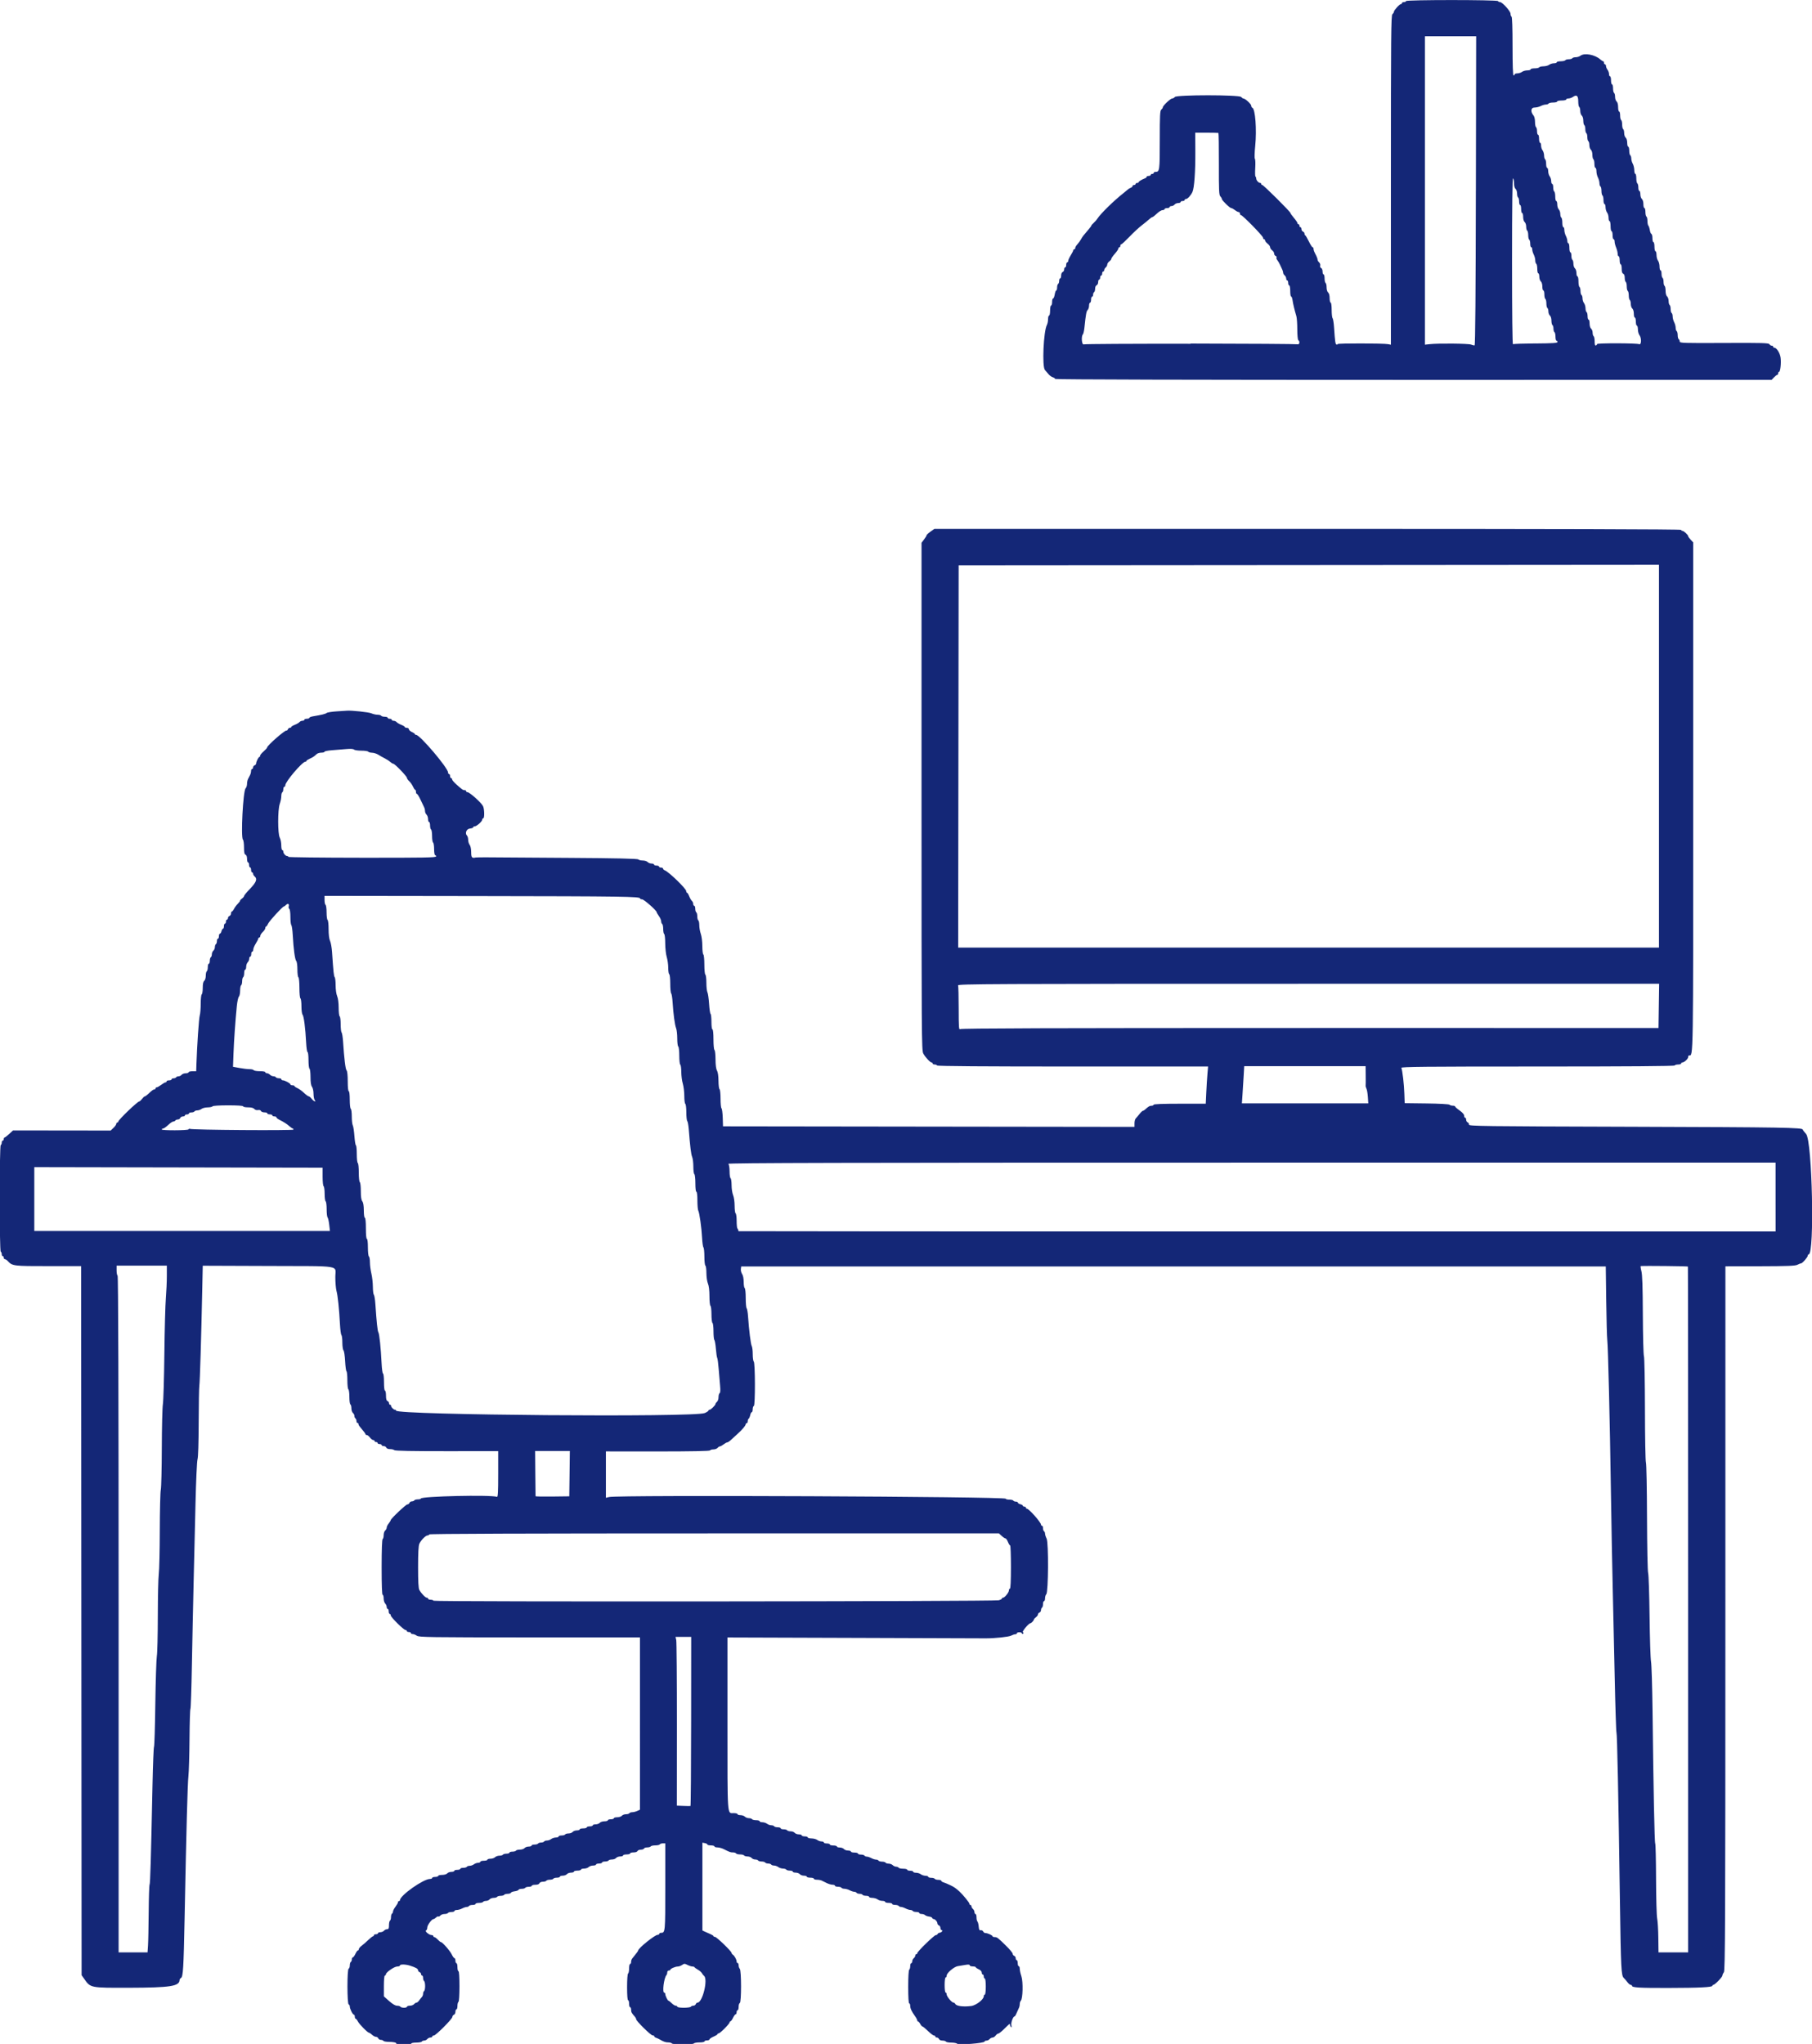
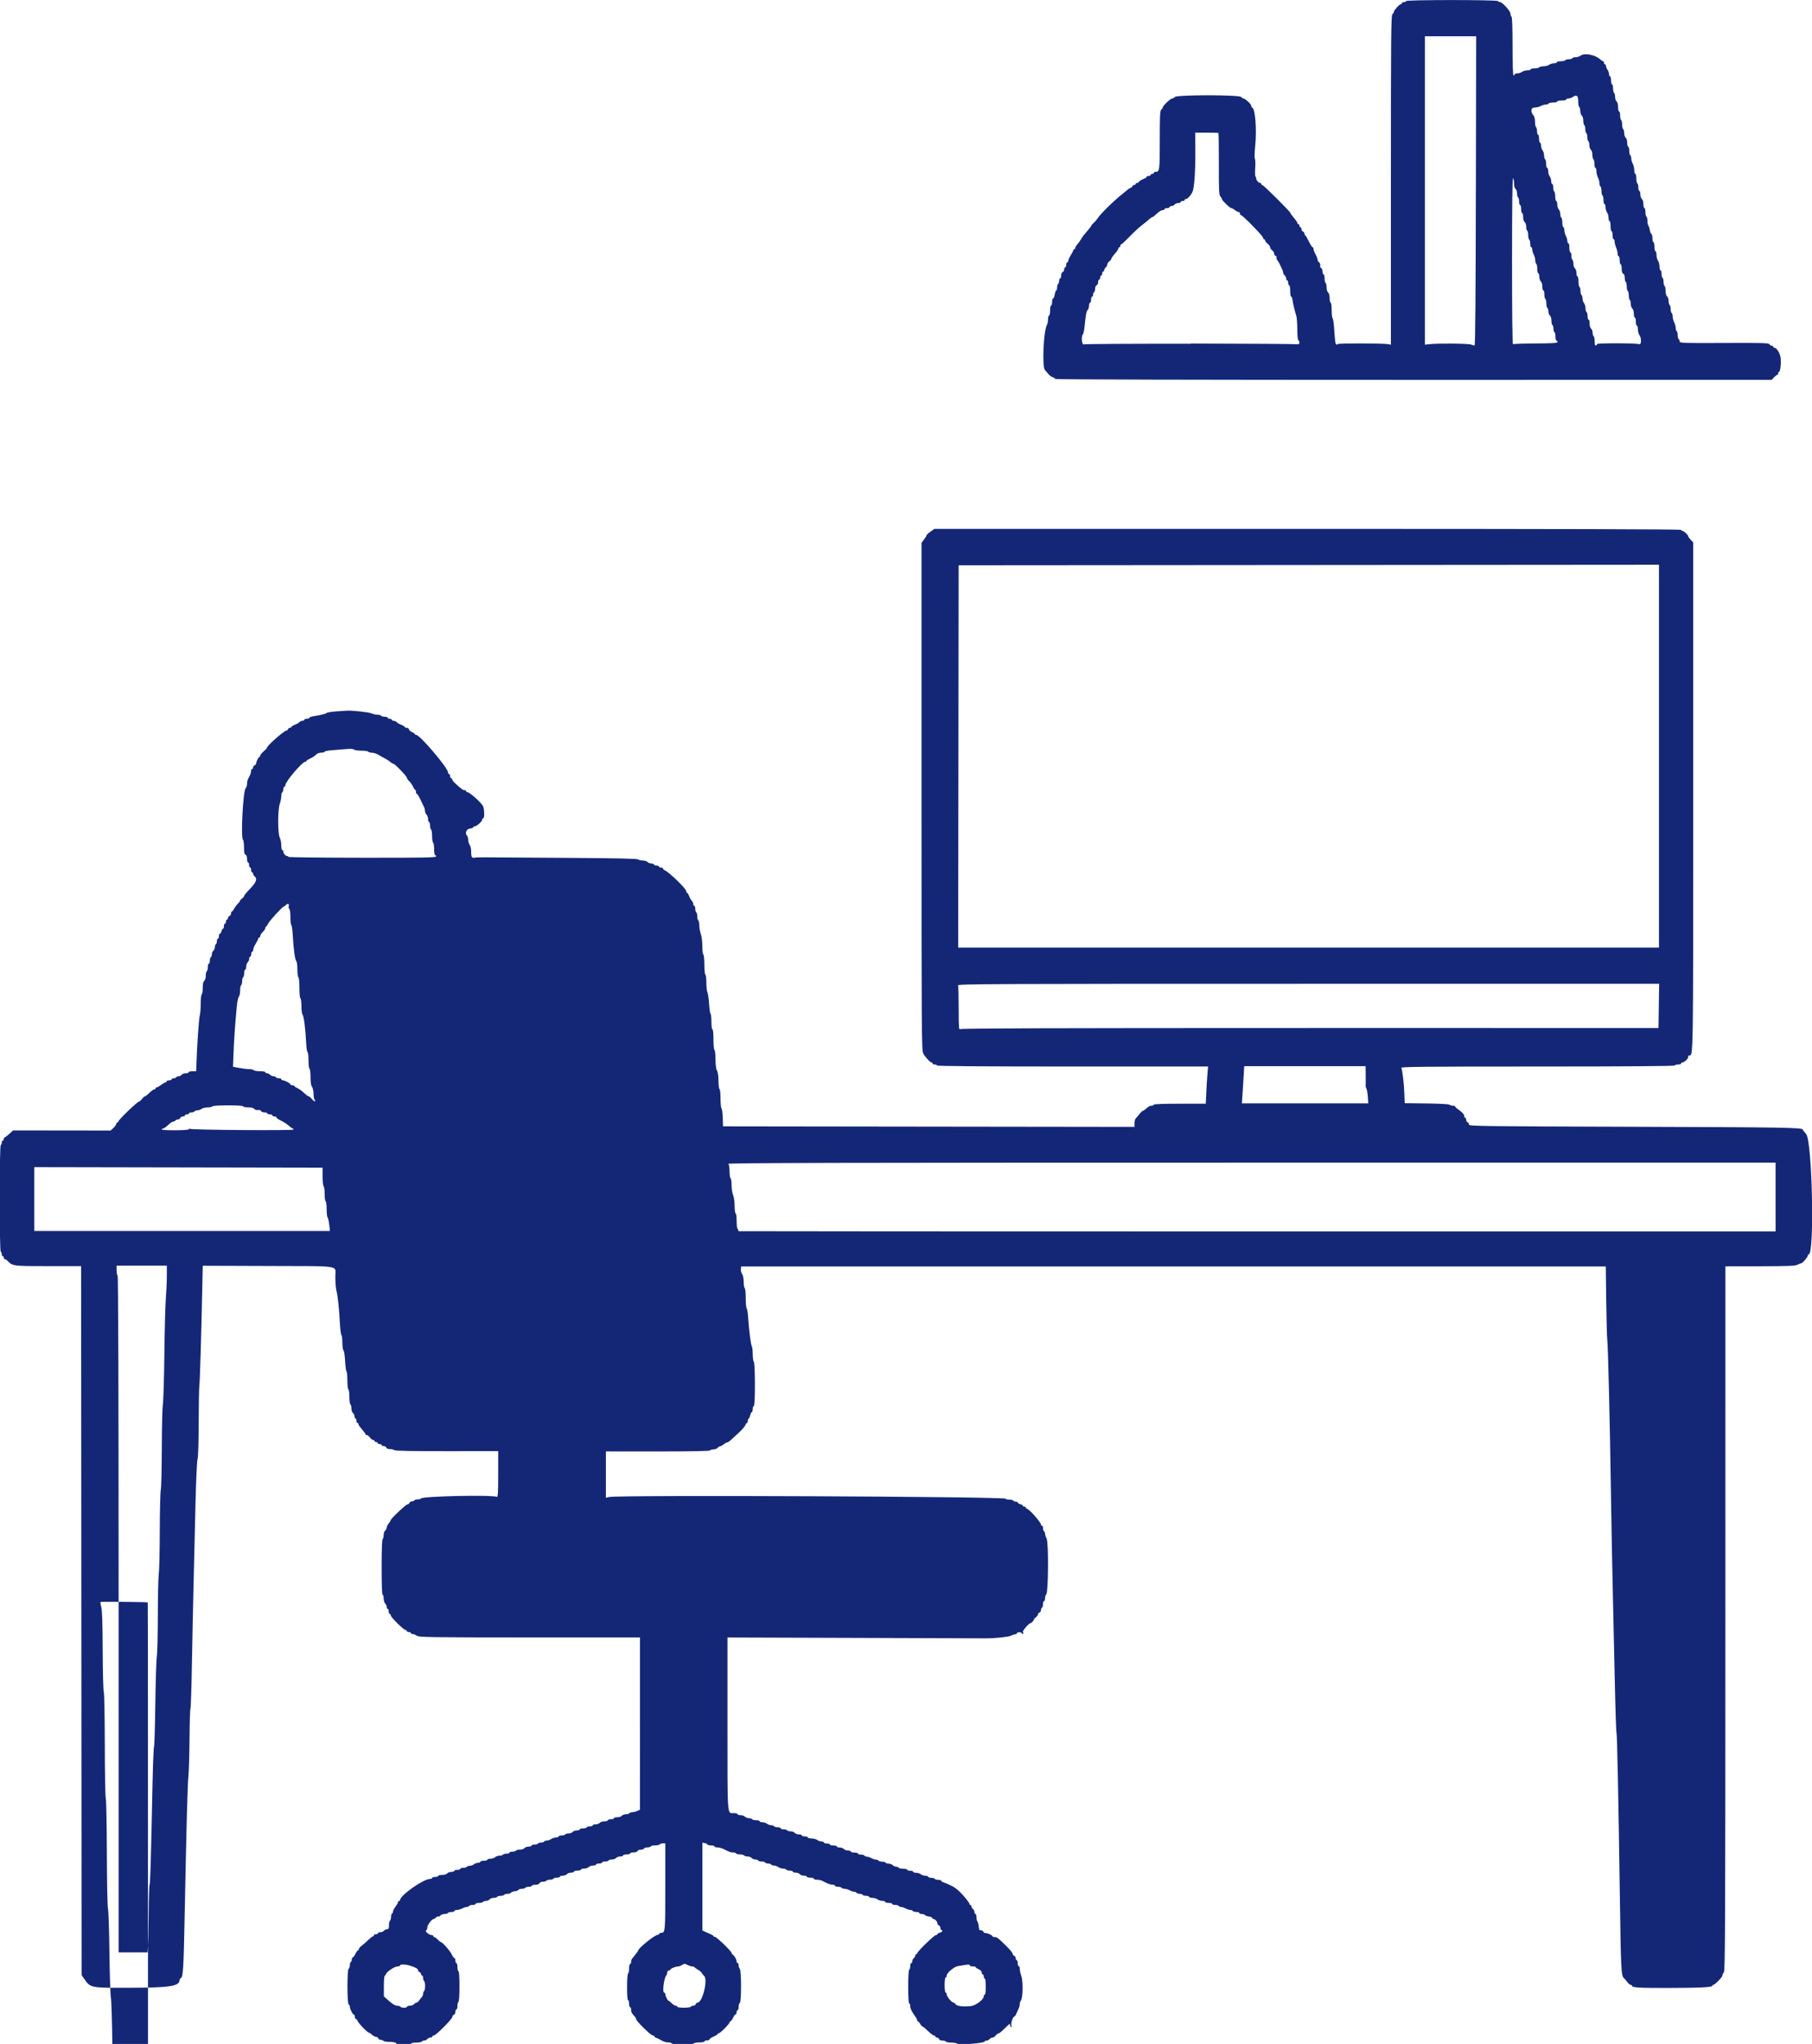
<svg xmlns="http://www.w3.org/2000/svg" xmlns:ns1="http://www.inkscape.org/namespaces/inkscape" xmlns:ns2="http://sodipodi.sourceforge.net/DTD/sodipodi-0.dtd" width="60.875mm" height="68.666mm" viewBox="0 0 60.875 68.666" version="1.1" id="svg1" xml:space="preserve" ns1:export-batch-path="C:\Users\cvieceli\Downloads" ns1:export-batch-name="Icons Website TLOG" ns1:version="1.4.2 (f4327f4, 2025-05-13)" ns2:docname="Copy of Icons TLOG website.svg">
  <ns2:namedview id="namedview1" pagecolor="#ffffff" bordercolor="#ffffff" borderopacity="1" ns1:showpageshadow="0" ns1:pageopacity="0" ns1:pagecheckerboard="false" ns1:deskcolor="#505050" ns1:document-units="mm" showguides="true" ns1:zoom="1.0167041" ns1:cx="290.64504" ns1:cy="315.2343" ns1:window-width="1920" ns1:window-height="1009" ns1:window-x="1912" ns1:window-y="-8" ns1:window-maximized="1" ns1:current-layer="layer1">
    <ns1:page x="0" y="0" width="60.875" height="68.666" id="page2" margin="0" bleed="0" />
  </ns2:namedview>
  <defs id="defs1" />
  <g ns1:label="Layer 1" ns1:groupmode="layer" id="layer1" transform="translate(-75.848,-11.811)">
-     <path style="fill:#142777;fill-opacity:1;stroke-width:0.128" d="m 89.151,80.44 c -0.028,-0.018 -0.129,-0.033 -0.226,-0.033 -0.096,0 -0.185,-0.016 -0.196,-0.034 -0.011,-0.019 -0.051,-0.034 -0.087,-0.034 -0.037,0 -0.075,-0.023 -0.086,-0.051 -0.011,-0.028 -0.045,-0.051 -0.077,-0.051 -0.032,0 -0.09,-0.03 -0.13,-0.068 -0.04,-0.037 -0.085,-0.068 -0.1,-0.068 -0.047,0 -0.326,-0.281 -0.377,-0.38 -0.026,-0.051 -0.061,-0.093 -0.076,-0.093 -0.015,0 -0.028,-0.03 -0.028,-0.068 0,-0.037 -0.014,-0.068 -0.031,-0.068 -0.04,0 -0.137,-0.194 -0.137,-0.272 0,-0.033 -0.017,-0.065 -0.038,-0.072 -0.054,-0.018 -0.055,-1.183 -0.001,-1.201 0.021,-0.008 0.039,-0.056 0.039,-0.109 0,-0.053 0.015,-0.106 0.034,-0.117 0.019,-0.011 0.034,-0.05 0.034,-0.086 0,-0.036 0.014,-0.066 0.032,-0.066 0.018,0 0.057,-0.053 0.088,-0.118 0.031,-0.065 0.07,-0.118 0.086,-0.118 0.016,0 0.03,-0.019 0.03,-0.043 0,-0.023 0.041,-0.073 0.091,-0.11 0.05,-0.037 0.151,-0.124 0.223,-0.194 0.073,-0.07 0.145,-0.127 0.162,-0.127 0.016,0 0.03,-0.015 0.03,-0.034 0,-0.019 0.03,-0.034 0.068,-0.034 0.037,0 0.068,-0.015 0.068,-0.034 0,-0.019 0.036,-0.034 0.08,-0.034 0.044,0 0.099,-0.023 0.122,-0.051 0.023,-0.028 0.071,-0.051 0.105,-0.051 0.051,0 0.063,-0.025 0.063,-0.133 0,-0.073 0.015,-0.142 0.034,-0.154 0.019,-0.011 0.034,-0.065 0.034,-0.118 0,-0.054 0.015,-0.107 0.034,-0.118 0.019,-0.011 0.034,-0.044 0.034,-0.072 0,-0.028 0.038,-0.101 0.084,-0.162 0.046,-0.061 0.084,-0.128 0.084,-0.15 0,-0.022 0.015,-0.039 0.034,-0.039 0.019,0 0.034,-0.014 0.034,-0.032 0,-0.156 0.785,-0.71 1.005,-0.71 0.041,0 0.075,-0.015 0.075,-0.034 0,-0.019 0.046,-0.034 0.101,-0.034 0.056,0 0.101,-0.015 0.101,-0.034 0,-0.019 0.059,-0.034 0.131,-0.034 0.075,0 0.149,-0.022 0.173,-0.051 0.023,-0.028 0.086,-0.051 0.139,-0.051 0.053,0 0.097,-0.015 0.097,-0.034 0,-0.019 0.046,-0.034 0.101,-0.034 0.056,0 0.101,-0.015 0.101,-0.034 0,-0.019 0.045,-0.034 0.099,-0.034 0.055,0 0.109,-0.015 0.12,-0.034 0.011,-0.019 0.055,-0.034 0.097,-0.034 0.042,0 0.105,-0.022 0.141,-0.05 0.036,-0.027 0.1,-0.05 0.141,-0.051 0.042,0 0.076,-0.016 0.076,-0.035 0,-0.019 0.053,-0.034 0.118,-0.034 0.065,0 0.118,-0.015 0.118,-0.034 0,-0.019 0.047,-0.034 0.104,-0.034 0.057,0 0.126,-0.023 0.154,-0.051 0.028,-0.028 0.094,-0.051 0.147,-0.051 0.053,0 0.106,-0.015 0.118,-0.034 0.011,-0.019 0.066,-0.034 0.12,-0.034 0.055,0 0.099,-0.015 0.099,-0.034 0,-0.019 0.045,-0.034 0.099,-0.034 0.055,0 0.109,-0.015 0.12,-0.034 0.011,-0.019 0.071,-0.034 0.133,-0.034 0.062,0 0.131,-0.023 0.154,-0.051 0.023,-0.028 0.086,-0.051 0.139,-0.051 0.053,0 0.097,-0.015 0.097,-0.034 0,-0.019 0.045,-0.034 0.099,-0.034 0.055,0 0.109,-0.015 0.12,-0.034 0.011,-0.019 0.057,-0.034 0.101,-0.034 0.044,0 0.09,-0.015 0.101,-0.034 0.011,-0.019 0.055,-0.034 0.097,-0.034 0.042,0 0.106,-0.022 0.141,-0.05 0.036,-0.027 0.107,-0.05 0.158,-0.051 0.051,-0.001 0.093,-0.016 0.093,-0.035 0,-0.019 0.045,-0.034 0.099,-0.034 0.055,0 0.109,-0.015 0.12,-0.034 0.011,-0.019 0.064,-0.034 0.116,-0.034 0.052,0 0.114,-0.023 0.137,-0.051 0.023,-0.028 0.086,-0.051 0.139,-0.051 0.053,0 0.097,-0.015 0.097,-0.034 0,-0.019 0.053,-0.034 0.118,-0.034 0.065,0 0.118,-0.015 0.118,-0.034 0,-0.019 0.046,-0.034 0.101,-0.034 0.056,0 0.101,-0.015 0.101,-0.034 0,-0.019 0.044,-0.034 0.097,-0.034 0.054,0 0.116,-0.023 0.139,-0.051 0.023,-0.028 0.093,-0.051 0.156,-0.051 0.063,0 0.114,-0.015 0.114,-0.034 0,-0.019 0.046,-0.034 0.101,-0.034 0.056,0 0.101,-0.015 0.101,-0.034 0,-0.019 0.051,-0.034 0.114,-0.034 0.063,0 0.133,-0.023 0.156,-0.051 0.023,-0.028 0.085,-0.051 0.137,-0.051 0.052,0 0.105,-0.015 0.116,-0.034 0.011,-0.019 0.055,-0.034 0.097,-0.034 0.042,0 0.117,-0.019 0.167,-0.042 l 0.091,-0.042 V 69.725 66.82 l -3.709,-0.001 c -3.394,-0.001 -3.715,-0.006 -3.788,-0.057 -0.044,-0.031 -0.107,-0.056 -0.14,-0.056 -0.033,0 -0.06,-0.015 -0.06,-0.034 0,-0.019 -0.03,-0.034 -0.068,-0.034 -0.037,0 -0.068,-0.015 -0.068,-0.034 0,-0.019 -0.019,-0.034 -0.043,-0.034 -0.061,0 -0.497,-0.431 -0.497,-0.491 0,-0.027 -0.015,-0.05 -0.034,-0.05 -0.019,0 -0.034,-0.038 -0.034,-0.084 0,-0.046 -0.015,-0.084 -0.034,-0.084 -0.019,0 -0.034,-0.029 -0.034,-0.065 0,-0.036 -0.023,-0.088 -0.051,-0.116 -0.028,-0.028 -0.051,-0.105 -0.051,-0.171 0,-0.066 -0.015,-0.121 -0.034,-0.121 -0.022,0 -0.034,-0.331 -0.034,-0.926 0,-0.581 0.013,-0.934 0.034,-0.947 0.019,-0.011 0.034,-0.071 0.034,-0.133 0,-0.062 0.023,-0.131 0.051,-0.154 0.028,-0.023 0.051,-0.067 0.051,-0.097 0,-0.03 0.03,-0.093 0.067,-0.139 0.036,-0.046 0.066,-0.096 0.067,-0.11 0.002,-0.049 0.511,-0.531 0.561,-0.531 0.027,0 0.059,-0.023 0.069,-0.051 0.011,-0.028 0.047,-0.051 0.081,-0.051 0.034,0 0.071,-0.015 0.083,-0.034 0.011,-0.019 0.066,-0.034 0.12,-0.034 0.055,0 0.099,-0.012 0.099,-0.027 0,-0.078 2.355,-0.131 2.557,-0.058 0.033,0.012 0.042,-0.154 0.042,-0.76 v -0.775 l -1.727,0.001 c -1.153,0.001 -1.739,-0.01 -1.762,-0.034 -0.019,-0.019 -0.084,-0.035 -0.143,-0.035 -0.065,0 -0.116,-0.02 -0.127,-0.051 -0.011,-0.028 -0.05,-0.051 -0.088,-0.051 -0.038,0 -0.069,-0.015 -0.069,-0.034 0,-0.019 -0.03,-0.034 -0.068,-0.034 -0.037,0 -0.068,-0.015 -0.068,-0.034 0,-0.019 -0.023,-0.034 -0.051,-0.034 -0.028,0 -0.051,-0.015 -0.051,-0.034 0,-0.019 -0.021,-0.034 -0.046,-0.034 -0.025,0 -0.074,-0.038 -0.109,-0.084 -0.035,-0.046 -0.083,-0.084 -0.106,-0.084 -0.023,0 -0.043,-0.011 -0.043,-0.025 -3.7e-5,-0.022 -0.053,-0.092 -0.202,-0.269 -0.019,-0.022 -0.034,-0.057 -0.034,-0.076 0,-0.019 -0.015,-0.035 -0.034,-0.035 -0.019,0 -0.034,-0.029 -0.034,-0.066 0,-0.036 -0.015,-0.075 -0.034,-0.086 -0.019,-0.011 -0.034,-0.048 -0.034,-0.082 0,-0.034 -0.023,-0.08 -0.051,-0.103 -0.028,-0.023 -0.051,-0.092 -0.051,-0.154 0,-0.062 -0.015,-0.121 -0.034,-0.133 -0.019,-0.011 -0.034,-0.125 -0.034,-0.253 0,-0.128 -0.015,-0.242 -0.034,-0.253 -0.019,-0.011 -0.034,-0.148 -0.034,-0.304 0,-0.156 -0.013,-0.291 -0.029,-0.301 -0.016,-0.01 -0.037,-0.164 -0.046,-0.342 -0.009,-0.178 -0.034,-0.341 -0.055,-0.362 -0.021,-0.021 -0.038,-0.139 -0.038,-0.261 0,-0.123 -0.014,-0.237 -0.032,-0.255 -0.017,-0.018 -0.039,-0.184 -0.049,-0.37 -0.026,-0.502 -0.074,-0.962 -0.117,-1.114 -0.02,-0.074 -0.038,-0.282 -0.038,-0.462 -0.001,-0.41 0.281,-0.364 -2.258,-0.373 l -2.196,-0.008 -0.018,0.844 c -0.033,1.576 -0.078,3.071 -0.097,3.19 -0.01,0.065 -0.02,0.622 -0.022,1.238 -0.002,0.684 -0.017,1.164 -0.039,1.232 -0.02,0.063 -0.05,0.716 -0.068,1.496 -0.018,0.761 -0.047,1.969 -0.064,2.684 -0.017,0.715 -0.043,1.945 -0.057,2.734 -0.014,0.789 -0.036,1.451 -0.049,1.47 -0.013,0.02 -0.027,0.475 -0.031,1.013 -0.004,0.537 -0.021,1.099 -0.037,1.247 -0.029,0.263 -0.067,1.709 -0.128,4.777 -0.033,1.674 -0.051,1.962 -0.121,2.002 -0.026,0.015 -0.048,0.045 -0.048,0.068 -0.004,0.21 -0.311,0.257 -1.687,0.261 -1.324,0.003 -1.302,0.008 -1.521,-0.305 l -0.083,-0.118 -0.008,-11.91 -0.008,-11.91 h -1.103 c -1.177,0.001 -1.208,-0.003 -1.365,-0.174 -0.03,-0.032 -0.072,-0.059 -0.093,-0.059 -0.021,0 -0.038,-0.023 -0.038,-0.051 0,-0.028 -0.015,-0.051 -0.034,-0.051 -0.019,0 -0.034,-0.029 -0.034,-0.066 0,-0.036 -0.015,-0.075 -0.034,-0.086 -0.046,-0.029 -0.046,-3.55 0,-3.578 0.019,-0.011 0.034,-0.05 0.034,-0.086 0,-0.036 0.015,-0.066 0.034,-0.066 0.019,0 0.034,-0.023 0.034,-0.051 0,-0.028 0.011,-0.051 0.025,-0.051 0.014,-9.4e-5 0.084,-0.054 0.156,-0.12 l 0.131,-0.12 1.64,0.002 1.64,0.002 0.094,-0.09 c 0.052,-0.05 0.094,-0.11 0.094,-0.135 0,-0.024 0.015,-0.044 0.034,-0.044 0.019,0 0.034,-0.014 0.034,-0.032 0,-0.057 0.646,-0.677 0.705,-0.677 0.016,0 0.057,-0.038 0.092,-0.084 0.035,-0.046 0.076,-0.084 0.091,-0.084 0.015,0 0.064,-0.034 0.109,-0.076 0.135,-0.127 0.181,-0.16 0.218,-0.16 0.019,0 0.035,-0.015 0.035,-0.034 0,-0.019 0.018,-0.034 0.039,-0.034 0.021,0 0.089,-0.038 0.15,-0.084 0.061,-0.046 0.127,-0.084 0.147,-0.084 0.02,0 0.036,-0.015 0.036,-0.034 0,-0.019 0.038,-0.034 0.084,-0.034 0.046,0 0.084,-0.015 0.084,-0.034 0,-0.019 0.029,-0.034 0.066,-0.034 0.036,0 0.075,-0.015 0.086,-0.034 0.011,-0.019 0.048,-0.034 0.082,-0.034 0.034,0 0.08,-0.023 0.103,-0.051 0.023,-0.028 0.086,-0.051 0.139,-0.051 0.053,0 0.097,-0.015 0.097,-0.034 0,-0.019 0.057,-0.034 0.127,-0.034 h 0.127 l 0.008,-0.245 c 0.019,-0.599 0.083,-1.537 0.112,-1.631 0.018,-0.057 0.032,-0.235 0.032,-0.395 0,-0.16 0.015,-0.3 0.034,-0.312 0.019,-0.011 0.034,-0.109 0.034,-0.217 0,-0.133 0.016,-0.21 0.051,-0.238 0.029,-0.024 0.051,-0.098 0.051,-0.171 0,-0.071 0.015,-0.138 0.034,-0.15 0.019,-0.011 0.034,-0.073 0.034,-0.137 0,-0.064 0.015,-0.116 0.034,-0.116 0.019,0 0.034,-0.045 0.034,-0.099 0,-0.055 0.015,-0.109 0.034,-0.12 0.019,-0.011 0.034,-0.056 0.034,-0.099 0,-0.043 0.023,-0.097 0.051,-0.12 0.028,-0.023 0.051,-0.077 0.051,-0.12 0,-0.043 0.015,-0.088 0.034,-0.099 0.019,-0.011 0.034,-0.058 0.034,-0.103 0,-0.045 0.015,-0.082 0.034,-0.082 0.019,0 0.034,-0.038 0.034,-0.084 0,-0.046 0.015,-0.084 0.033,-0.084 0.018,0 0.043,-0.038 0.054,-0.084 0.012,-0.046 0.035,-0.084 0.051,-0.084 0.017,0 0.03,-0.038 0.03,-0.084 0,-0.046 0.015,-0.084 0.034,-0.084 0.019,0 0.034,-0.03 0.034,-0.068 0,-0.037 0.015,-0.068 0.034,-0.068 0.019,0 0.034,-0.023 0.034,-0.052 0,-0.028 0.023,-0.06 0.051,-0.071 0.028,-0.011 0.051,-0.048 0.051,-0.083 0,-0.035 0.013,-0.064 0.028,-0.064 0.015,0 0.049,-0.042 0.075,-0.093 0.026,-0.051 0.082,-0.126 0.124,-0.167 0.042,-0.041 0.076,-0.087 0.076,-0.102 0,-0.015 0.03,-0.05 0.068,-0.077 0.037,-0.027 0.068,-0.065 0.068,-0.084 0,-0.02 0.091,-0.13 0.203,-0.245 0.209,-0.217 0.251,-0.331 0.152,-0.413 -0.028,-0.023 -0.051,-0.063 -0.051,-0.089 0,-0.026 -0.015,-0.046 -0.034,-0.046 -0.019,0 -0.034,-0.038 -0.034,-0.084 0,-0.046 -0.015,-0.084 -0.034,-0.084 -0.019,0 -0.034,-0.038 -0.034,-0.084 0,-0.046 -0.015,-0.084 -0.034,-0.084 -0.019,0 -0.034,-0.054 -0.034,-0.119 0,-0.075 -0.019,-0.126 -0.051,-0.139 -0.038,-0.015 -0.051,-0.076 -0.051,-0.245 0,-0.124 -0.016,-0.242 -0.036,-0.262 -0.077,-0.077 0.004,-1.638 0.09,-1.724 0.026,-0.026 0.047,-0.092 0.047,-0.146 0,-0.055 0.015,-0.13 0.034,-0.166 0.019,-0.037 0.049,-0.097 0.068,-0.134 0.019,-0.037 0.034,-0.098 0.034,-0.135 0,-0.037 0.015,-0.068 0.034,-0.068 0.019,0 0.034,-0.023 0.034,-0.052 0,-0.028 0.023,-0.06 0.051,-0.071 0.028,-0.011 0.051,-0.038 0.051,-0.06 0,-0.059 0.08,-0.222 0.11,-0.222 0.014,-1.26e-4 0.025,-0.019 0.025,-0.043 0,-0.023 0.053,-0.088 0.117,-0.143 0.065,-0.056 0.118,-0.115 0.118,-0.132 0.002,-0.066 0.595,-0.585 0.649,-0.568 0.016,0.005 0.037,-0.014 0.048,-0.042 0.011,-0.028 0.041,-0.051 0.067,-0.051 0.026,0 0.047,-0.012 0.047,-0.027 0,-0.015 0.054,-0.049 0.12,-0.074 0.066,-0.026 0.136,-0.067 0.156,-0.091 0.02,-0.024 0.065,-0.044 0.1,-0.044 0.035,0 0.063,-0.015 0.063,-0.034 0,-0.019 0.038,-0.034 0.084,-0.034 0.046,0 0.084,-0.014 0.084,-0.03 0,-0.017 0.049,-0.038 0.11,-0.049 0.313,-0.053 0.431,-0.082 0.471,-0.115 0.024,-0.02 0.181,-0.045 0.348,-0.055 0.167,-0.01 0.319,-0.02 0.338,-0.022 0.147,-0.013 0.73,0.05 0.815,0.088 0.059,0.026 0.153,0.048 0.209,0.048 0.056,0 0.112,0.015 0.123,0.034 0.011,0.019 0.066,0.034 0.12,0.034 0.055,0 0.099,0.015 0.099,0.034 0,0.019 0.03,0.034 0.068,0.034 0.037,0 0.068,0.015 0.068,0.034 0,0.019 0.029,0.034 0.063,0.034 0.035,0 0.08,0.02 0.1,0.044 0.02,0.024 0.09,0.065 0.156,0.091 0.066,0.026 0.12,0.059 0.12,0.074 0,0.015 0.03,0.027 0.068,0.027 0.037,0 0.068,0.022 0.068,0.048 0,0.026 0.046,0.068 0.101,0.093 0.056,0.025 0.101,0.056 0.101,0.07 0,0.014 0.019,0.026 0.042,0.026 0.13,0.003 1.072,1.112 1.072,1.263 0,0.029 0.015,0.053 0.034,0.053 0.019,0 0.034,0.03 0.034,0.068 0,0.037 0.015,0.068 0.034,0.068 0.019,0 0.034,0.019 0.034,0.042 3.3e-5,0.023 0.06,0.095 0.132,0.16 0.206,0.184 0.232,0.203 0.288,0.203 0.029,0 0.052,0.015 0.052,0.034 0,0.019 0.019,0.034 0.043,0.034 0.072,0 0.45,0.336 0.522,0.465 0.05,0.089 0.057,0.413 0.009,0.413 -0.019,0 -0.034,0.02 -0.034,0.045 0,0.059 -0.187,0.225 -0.253,0.225 -0.028,0 -0.051,0.014 -0.051,0.032 0,0.017 -0.049,0.036 -0.11,0.042 -0.117,0.011 -0.176,0.16 -0.095,0.241 0.02,0.02 0.037,0.083 0.037,0.139 0,0.057 0.023,0.132 0.051,0.168 0.029,0.039 0.05,0.139 0.05,0.245 0,0.179 0.026,0.21 0.152,0.179 0.019,-0.004 0.208,-0.007 0.422,-0.005 0.214,0.002 1.426,0.01 2.695,0.018 1.621,0.01 2.318,0.026 2.344,0.052 0.02,0.02 0.089,0.037 0.151,0.037 0.063,0 0.137,0.023 0.164,0.051 0.028,0.028 0.088,0.051 0.133,0.051 0.045,0 0.082,0.015 0.082,0.034 0,0.019 0.038,0.034 0.084,0.034 0.046,0 0.084,0.015 0.084,0.034 0,0.019 0.03,0.034 0.068,0.034 0.037,0 0.068,0.016 0.068,0.035 0,0.019 0.026,0.045 0.058,0.057 0.138,0.053 0.719,0.616 0.719,0.697 0,0.03 0.012,0.055 0.027,0.055 0.015,0 0.049,0.054 0.074,0.12 0.026,0.066 0.067,0.136 0.091,0.156 0.024,0.02 0.044,0.065 0.044,0.1 0,0.035 0.015,0.063 0.034,0.063 0.019,0 0.034,0.045 0.034,0.099 0,0.055 0.015,0.109 0.034,0.12 0.019,0.011 0.034,0.072 0.034,0.135 0,0.063 0.015,0.124 0.034,0.135 0.019,0.011 0.034,0.086 0.034,0.167 0,0.08 0.023,0.21 0.051,0.289 0.028,0.081 0.051,0.259 0.051,0.407 0,0.145 0.015,0.273 0.034,0.285 0.019,0.011 0.034,0.163 0.034,0.338 0,0.175 0.015,0.326 0.034,0.338 0.019,0.011 0.034,0.135 0.034,0.274 0,0.139 0.016,0.283 0.035,0.318 0.019,0.036 0.044,0.21 0.056,0.387 0.011,0.177 0.034,0.33 0.05,0.34 0.016,0.01 0.029,0.131 0.029,0.269 0,0.145 0.014,0.251 0.034,0.251 0.02,0 0.034,0.134 0.034,0.336 0,0.187 0.015,0.345 0.034,0.356 0.019,0.011 0.034,0.153 0.035,0.314 0.001,0.19 0.018,0.323 0.05,0.378 0.03,0.052 0.049,0.183 0.05,0.344 0.001,0.143 0.016,0.269 0.035,0.28 0.019,0.011 0.034,0.154 0.034,0.316 0,0.162 0.014,0.31 0.032,0.327 0.018,0.018 0.037,0.161 0.042,0.319 l 0.009,0.287 6.912,0.009 6.912,0.009 v -0.121 c 0,-0.066 0.019,-0.14 0.042,-0.163 0.023,-0.023 0.08,-0.09 0.127,-0.149 0.046,-0.059 0.097,-0.107 0.112,-0.107 0.015,-1.31e-4 0.049,-0.019 0.075,-0.043 0.12,-0.108 0.152,-0.127 0.217,-0.127 0.038,0 0.069,-0.015 0.069,-0.034 0,-0.022 0.314,-0.034 0.876,-0.034 h 0.876 l 0.018,-0.38 c 0.009,-0.209 0.027,-0.49 0.039,-0.625 l 0.021,-0.245 h -4.541 c -2.991,0 -4.548,-0.011 -4.562,-0.034 -0.011,-0.019 -0.05,-0.034 -0.086,-0.034 -0.036,0 -0.066,-0.015 -0.066,-0.034 0,-0.019 -0.015,-0.034 -0.033,-0.034 -0.049,0 -0.213,-0.176 -0.28,-0.301 -0.056,-0.104 -0.059,-0.58 -0.059,-8.633 v -8.524 l 0.084,-0.111 c 0.046,-0.061 0.085,-0.124 0.085,-0.141 0,-0.017 0.06,-0.072 0.132,-0.123 l 0.131,-0.093 h 12.544 c 8.34,0 12.544,0.011 12.544,0.034 0,0.019 0.02,0.034 0.045,0.034 0.046,0 0.192,0.137 0.192,0.181 0,0.014 0.038,0.066 0.084,0.116 l 0.084,0.091 v 8.51 c 0,9.003 0.005,8.723 -0.138,8.723 -0.017,0 -0.031,0.024 -0.031,0.054 0,0.06 -0.128,0.18 -0.194,0.182 -0.023,0.001 -0.042,0.016 -0.042,0.035 0,0.019 -0.045,0.034 -0.099,0.034 -0.055,0 -0.109,0.015 -0.12,0.034 -0.014,0.022 -1.587,0.034 -4.609,0.034 -3.81,0 -4.585,0.008 -4.571,0.045 0.037,0.096 0.091,0.561 0.1,0.866 l 0.011,0.321 0.736,0.009 c 0.422,0.005 0.75,0.023 0.769,0.042 0.018,0.018 0.068,0.033 0.111,0.033 0.043,0 0.078,0.012 0.078,0.027 0,0.015 0.068,0.075 0.152,0.134 0.095,0.067 0.152,0.133 0.152,0.175 0,0.038 0.015,0.068 0.034,0.068 0.019,0 0.034,0.031 0.034,0.069 0,0.038 0.023,0.077 0.051,0.088 0.028,0.011 0.047,0.044 0.042,0.075 -0.008,0.051 0.426,0.057 5.527,0.072 5.028,0.016 5.688,0.027 5.688,0.096 1e-5,0.012 0.051,0.078 0.113,0.148 0.205,0.231 0.287,4.042 0.087,4.042 -0.017,0 -0.031,0.019 -0.031,0.042 -0.001,0.053 -0.182,0.262 -0.228,0.262 -0.019,0 -0.074,0.021 -0.123,0.047 -0.071,0.037 -0.336,0.047 -1.253,0.049 l -1.164,0.003 -0.001,11.825 c 0,10.353 -0.008,11.833 -0.05,11.89 -0.027,0.036 -0.05,0.086 -0.05,0.111 0,0.051 -0.255,0.313 -0.305,0.313 -0.018,0 -0.032,0.014 -0.032,0.03 0,0.05 -0.439,0.071 -1.485,0.073 -0.976,0.002 -1.215,-0.012 -1.215,-0.073 0,-0.016 -0.019,-0.03 -0.043,-0.03 -0.023,0 -0.073,-0.041 -0.11,-0.09 -0.037,-0.05 -0.092,-0.114 -0.123,-0.143 -0.086,-0.081 -0.097,-0.316 -0.129,-2.534 -0.052,-3.636 -0.093,-5.653 -0.116,-5.707 -0.012,-0.029 -0.039,-0.849 -0.059,-1.823 -0.02,-0.974 -0.05,-2.325 -0.067,-3.002 -0.017,-0.678 -0.044,-2.144 -0.061,-3.258 -0.035,-2.376 -0.096,-4.898 -0.123,-5.114 -0.011,-0.084 -0.026,-0.672 -0.035,-1.308 l -0.015,-1.157 -14.523,1.27e-4 h -14.523 l -0.011,0.087 c -0.006,0.048 0.012,0.123 0.042,0.168 0.032,0.049 0.053,0.155 0.053,0.266 0,0.102 0.015,0.194 0.034,0.206 0.019,0.011 0.034,0.161 0.034,0.333 0,0.172 0.014,0.326 0.031,0.344 0.017,0.018 0.039,0.146 0.048,0.285 0.031,0.452 0.09,0.927 0.124,0.987 0.018,0.032 0.033,0.155 0.033,0.272 0,0.117 0.015,0.229 0.034,0.247 0.05,0.05 0.053,1.475 0.003,1.491 -0.021,0.007 -0.038,0.057 -0.038,0.111 0,0.054 -0.014,0.098 -0.031,0.098 -0.017,0 -0.041,0.045 -0.053,0.101 -0.012,0.055 -0.036,0.11 -0.053,0.12 -0.017,0.011 -0.031,0.049 -0.031,0.085 0,0.036 -0.015,0.066 -0.034,0.066 -0.019,0 -0.034,0.015 -0.034,0.034 0,0.045 -0.125,0.193 -0.269,0.32 -0.064,0.056 -0.16,0.144 -0.214,0.196 -0.053,0.051 -0.115,0.093 -0.136,0.094 -0.022,0 -0.077,0.03 -0.124,0.067 -0.046,0.036 -0.102,0.066 -0.122,0.067 -0.021,0 -0.057,0.024 -0.08,0.051 -0.023,0.028 -0.085,0.051 -0.137,0.051 -0.052,0 -0.105,0.015 -0.116,0.034 -0.014,0.022 -0.636,0.034 -1.757,0.034 H 96.203 v 0.779 0.779 l 0.11,-0.026 c 0.305,-0.073 13.326,-0.016 13.326,0.058 0,0.017 0.052,0.03 0.116,0.03 0.064,0 0.126,0.015 0.137,0.034 0.011,0.019 0.05,0.034 0.086,0.034 0.036,0 0.066,0.015 0.066,0.033 0,0.018 0.038,0.043 0.084,0.054 0.046,0.012 0.084,0.035 0.084,0.051 0,0.017 0.023,0.03 0.051,0.03 0.028,0 0.051,0.015 0.051,0.034 0,0.019 0.014,0.034 0.03,0.034 0.071,0 0.477,0.458 0.477,0.538 0,0.02 0.015,0.036 0.034,0.036 0.019,0 0.034,0.037 0.034,0.082 0,0.045 0.015,0.092 0.034,0.103 0.019,0.011 0.034,0.048 0.034,0.081 0,0.033 0.024,0.108 0.053,0.166 0.069,0.138 0.059,1.798 -0.011,1.868 -0.023,0.023 -0.042,0.085 -0.042,0.137 0,0.052 -0.015,0.095 -0.034,0.095 -0.019,0 -0.034,0.045 -0.034,0.099 0,0.055 -0.015,0.109 -0.034,0.12 -0.019,0.011 -0.034,0.049 -0.034,0.083 0,0.034 -0.023,0.071 -0.051,0.081 -0.028,0.011 -0.051,0.039 -0.051,0.064 0,0.024 -0.03,0.066 -0.068,0.093 -0.037,0.027 -0.068,0.062 -0.068,0.077 0,0.033 -0.086,0.125 -0.117,0.125 -0.057,0 -0.291,0.281 -0.254,0.304 0.029,0.018 0.03,0.032 0.003,0.048 -0.021,0.013 -0.037,0.007 -0.037,-0.013 0,-0.02 -0.038,-0.036 -0.084,-0.036 -0.046,0 -0.084,0.015 -0.084,0.034 0,0.019 -0.024,0.034 -0.052,0.034 -0.029,0 -0.093,0.021 -0.143,0.047 -0.082,0.042 -0.543,0.091 -0.851,0.09 -0.065,0 -2.044,-0.007 -4.397,-0.015 l -4.279,-0.014 v 2.91 c 0,3.182 -0.014,2.991 0.209,2.991 0.071,0 0.128,0.015 0.128,0.034 0,0.019 0.044,0.034 0.099,0.034 0.054,0 0.122,0.023 0.149,0.051 0.028,0.028 0.089,0.051 0.135,0.051 0.047,0 0.094,0.015 0.106,0.034 0.011,0.019 0.073,0.034 0.137,0.034 0.064,0 0.116,0.015 0.116,0.034 0,0.019 0.042,0.034 0.093,0.035 0.051,0 0.122,0.023 0.158,0.051 0.036,0.027 0.1,0.05 0.141,0.05 0.042,0 0.085,0.015 0.097,0.034 0.011,0.019 0.066,0.034 0.12,0.034 0.055,0 0.099,0.015 0.099,0.034 0,0.019 0.045,0.034 0.099,0.034 0.055,0 0.109,0.015 0.12,0.034 0.011,0.019 0.064,0.034 0.116,0.034 0.052,0 0.114,0.023 0.137,0.051 0.023,0.028 0.086,0.051 0.139,0.051 0.053,0 0.097,0.015 0.097,0.034 0,0.019 0.045,0.034 0.101,0.034 0.056,0 0.101,0.015 0.101,0.034 0,0.019 0.057,0.034 0.127,0.035 0.07,0.001 0.156,0.023 0.192,0.051 0.036,0.027 0.101,0.05 0.143,0.05 0.043,0 0.078,0.015 0.078,0.034 0,0.019 0.045,0.034 0.101,0.034 0.056,0 0.101,0.015 0.101,0.034 0,0.019 0.053,0.034 0.118,0.034 0.065,0 0.118,0.015 0.118,0.034 0,0.019 0.044,0.034 0.097,0.034 0.053,0 0.116,0.023 0.139,0.051 0.023,0.028 0.086,0.051 0.139,0.051 0.053,0 0.097,0.015 0.097,0.034 0,0.019 0.053,0.034 0.118,0.034 0.065,0 0.118,0.015 0.118,0.034 0,0.019 0.045,0.034 0.099,0.034 0.055,0 0.109,0.015 0.12,0.034 0.011,0.019 0.047,0.034 0.078,0.034 0.031,1.07e-4 0.101,0.023 0.154,0.051 0.053,0.028 0.124,0.05 0.158,0.05 0.034,0 0.071,0.015 0.083,0.034 0.011,0.019 0.065,0.034 0.118,0.034 0.053,0 0.107,0.015 0.118,0.034 0.011,0.019 0.059,0.034 0.106,0.034 0.047,0 0.108,0.023 0.135,0.051 0.028,0.028 0.079,0.051 0.114,0.051 0.035,0 0.073,0.015 0.084,0.034 0.011,0.019 0.081,0.034 0.154,0.034 0.073,0 0.133,0.015 0.133,0.034 0,0.019 0.045,0.034 0.101,0.034 0.056,0 0.101,0.015 0.101,0.034 0,0.019 0.043,0.034 0.095,0.034 0.052,0 0.124,0.022 0.16,0.05 0.036,0.027 0.107,0.05 0.158,0.051 0.051,0.001 0.093,0.016 0.093,0.035 0,0.019 0.045,0.034 0.099,0.034 0.055,0 0.109,0.015 0.12,0.034 0.011,0.019 0.066,0.034 0.12,0.034 0.055,0 0.099,0.014 0.099,0.032 0,0.017 0.034,0.041 0.076,0.053 0.042,0.012 0.144,0.055 0.227,0.095 0.134,0.065 0.183,0.099 0.309,0.214 0.113,0.103 0.333,0.372 0.333,0.408 0,0.024 0.015,0.043 0.034,0.043 0.019,0 0.034,0.021 0.034,0.046 0,0.026 0.023,0.065 0.051,0.089 0.028,0.023 0.051,0.071 0.051,0.105 0,0.035 0.015,0.063 0.034,0.063 0.019,0 0.034,0.05 0.034,0.111 0,0.061 0.014,0.126 0.032,0.143 0.017,0.018 0.036,0.093 0.042,0.167 0.009,0.107 0.023,0.133 0.07,0.125 0.033,-0.006 0.069,0.014 0.08,0.042 0.011,0.029 0.046,0.052 0.077,0.052 0.073,0 0.239,0.076 0.239,0.11 0,0.014 0.031,0.025 0.069,0.025 0.081,0 0.105,0.018 0.389,0.297 0.119,0.117 0.217,0.235 0.217,0.263 0,0.028 0.023,0.059 0.051,0.069 0.028,0.011 0.051,0.048 0.051,0.083 0,0.035 0.015,0.064 0.034,0.064 0.019,0 0.034,0.046 0.034,0.101 0,0.056 0.015,0.101 0.034,0.101 0.019,0 0.034,0.039 0.034,0.086 0,0.048 0.025,0.163 0.056,0.256 0.061,0.187 0.048,0.749 -0.02,0.817 -0.019,0.02 -0.036,0.071 -0.036,0.114 0,0.043 -0.014,0.104 -0.032,0.137 -0.017,0.032 -0.051,0.108 -0.076,0.168 -0.024,0.06 -0.055,0.11 -0.067,0.11 -0.051,0 -0.128,0.215 -0.107,0.3 0.012,0.051 0.009,0.077 -0.009,0.06 -0.017,-0.015 -0.032,-0.042 -0.034,-0.059 -0.002,-0.017 -0.006,-0.04 -0.008,-0.051 -0.002,-0.011 -0.08,0.057 -0.173,0.152 -0.093,0.095 -0.188,0.172 -0.212,0.172 -0.024,0 -0.065,0.03 -0.092,0.068 -0.027,0.037 -0.074,0.068 -0.105,0.068 -0.031,0 -0.075,0.023 -0.098,0.051 -0.023,0.028 -0.071,0.051 -0.105,0.051 -0.035,0 -0.063,0.014 -0.063,0.031 0,0.055 -0.871,0.125 -0.922,0.073 -0.02,-0.02 -0.109,-0.037 -0.197,-0.037 -0.088,0 -0.169,-0.015 -0.181,-0.034 -0.011,-0.019 -0.064,-0.034 -0.117,-0.034 -0.054,0 -0.104,-0.022 -0.115,-0.051 -0.011,-0.028 -0.043,-0.051 -0.071,-0.051 -0.029,0 -0.052,-0.015 -0.052,-0.034 0,-0.019 -0.021,-0.034 -0.046,-0.034 -0.025,0 -0.116,-0.068 -0.202,-0.152 -0.086,-0.084 -0.169,-0.152 -0.185,-0.152 -0.016,0 -0.049,-0.038 -0.074,-0.084 -0.025,-0.046 -0.058,-0.084 -0.073,-0.084 -0.015,0 -0.028,-0.017 -0.028,-0.037 0,-0.02 -0.034,-0.085 -0.076,-0.143 -0.115,-0.161 -0.16,-0.258 -0.16,-0.347 0,-0.044 -0.015,-0.081 -0.034,-0.081 -0.021,0 -0.034,-0.207 -0.034,-0.555 0,-0.334 0.014,-0.563 0.034,-0.576 0.019,-0.011 0.034,-0.066 0.034,-0.12 0,-0.055 0.015,-0.099 0.034,-0.099 0.019,0 0.034,-0.029 0.034,-0.063 0,-0.035 0.023,-0.082 0.051,-0.105 0.028,-0.023 0.051,-0.063 0.051,-0.088 0,-0.026 0.015,-0.046 0.034,-0.046 0.019,0 0.034,-0.016 0.034,-0.036 0,-0.053 0.568,-0.606 0.623,-0.606 0.026,0 0.052,-0.016 0.059,-0.036 0.006,-0.02 0.041,-0.04 0.077,-0.045 0.069,-0.011 0.117,-0.088 0.055,-0.088 -0.02,0 -0.037,-0.031 -0.037,-0.069 0,-0.038 -0.023,-0.077 -0.051,-0.088 -0.028,-0.011 -0.051,-0.042 -0.051,-0.069 0,-0.056 -0.08,-0.146 -0.13,-0.146 -0.018,0 -0.039,-0.016 -0.045,-0.036 -0.006,-0.02 -0.054,-0.041 -0.106,-0.046 -0.052,-0.006 -0.112,-0.028 -0.133,-0.048 -0.021,-0.021 -0.073,-0.038 -0.116,-0.038 -0.043,0 -0.078,-0.015 -0.078,-0.034 0,-0.019 -0.045,-0.034 -0.099,-0.034 -0.055,0 -0.109,-0.015 -0.12,-0.034 -0.011,-0.019 -0.049,-0.034 -0.083,-0.034 -0.034,0 -0.105,-0.023 -0.158,-0.05 -0.053,-0.028 -0.122,-0.051 -0.154,-0.051 -0.031,-1.07e-4 -0.066,-0.015 -0.078,-0.034 -0.011,-0.019 -0.066,-0.034 -0.12,-0.034 -0.055,0 -0.099,-0.015 -0.099,-0.034 0,-0.019 -0.053,-0.034 -0.118,-0.034 -0.065,0 -0.118,-0.015 -0.118,-0.034 0,-0.019 -0.043,-0.034 -0.095,-0.034 -0.052,0 -0.124,-0.022 -0.16,-0.05 -0.036,-0.027 -0.115,-0.05 -0.175,-0.051 -0.06,0 -0.11,-0.016 -0.11,-0.035 0,-0.019 -0.045,-0.034 -0.099,-0.034 -0.055,0 -0.109,-0.015 -0.12,-0.034 -0.011,-0.019 -0.057,-0.034 -0.101,-0.034 -0.044,0 -0.09,-0.015 -0.101,-0.034 -0.011,-0.019 -0.047,-0.034 -0.078,-0.034 -0.031,-1.07e-4 -0.101,-0.023 -0.154,-0.051 -0.053,-0.028 -0.132,-0.05 -0.175,-0.05 -0.043,0 -0.088,-0.015 -0.099,-0.034 -0.011,-0.019 -0.066,-0.034 -0.12,-0.034 -0.055,0 -0.099,-0.015 -0.099,-0.034 0,-0.019 -0.037,-0.034 -0.082,-0.034 -0.045,0 -0.132,-0.025 -0.194,-0.056 -0.062,-0.031 -0.139,-0.069 -0.171,-0.084 -0.032,-0.015 -0.104,-0.028 -0.16,-0.028 -0.056,0 -0.102,-0.015 -0.102,-0.034 0,-0.019 -0.053,-0.034 -0.118,-0.034 -0.065,0 -0.118,-0.015 -0.118,-0.034 0,-0.019 -0.044,-0.034 -0.097,-0.034 -0.053,0 -0.116,-0.023 -0.139,-0.051 -0.023,-0.028 -0.086,-0.051 -0.139,-0.051 -0.053,0 -0.097,-0.015 -0.097,-0.034 0,-0.019 -0.045,-0.034 -0.099,-0.034 -0.055,0 -0.109,-0.015 -0.12,-0.034 -0.011,-0.019 -0.062,-0.034 -0.112,-0.035 -0.05,-0.001 -0.12,-0.023 -0.156,-0.051 -0.036,-0.027 -0.1,-0.05 -0.141,-0.05 -0.042,0 -0.085,-0.015 -0.097,-0.034 -0.011,-0.019 -0.057,-0.034 -0.101,-0.034 -0.044,0 -0.09,-0.015 -0.101,-0.034 -0.011,-0.019 -0.065,-0.034 -0.118,-0.034 -0.053,0 -0.107,-0.015 -0.118,-0.034 -0.011,-0.019 -0.056,-0.034 -0.099,-0.034 -0.043,0 -0.097,-0.023 -0.12,-0.051 -0.023,-0.028 -0.085,-0.051 -0.137,-0.051 -0.052,0 -0.105,-0.015 -0.116,-0.034 -0.011,-0.019 -0.072,-0.034 -0.135,-0.034 -0.063,0 -0.124,-0.015 -0.135,-0.034 -0.011,-0.019 -0.058,-0.034 -0.104,-0.034 -0.083,0 -0.102,-0.006 -0.313,-0.112 -0.062,-0.031 -0.157,-0.056 -0.211,-0.056 -0.054,0 -0.099,-0.015 -0.099,-0.034 0,-0.019 -0.053,-0.034 -0.118,-0.034 -0.065,0 -0.118,-0.014 -0.118,-0.03 0,-0.016 -0.038,-0.037 -0.084,-0.046 l -0.084,-0.016 v 1.475 1.475 l 0.076,0.037 c 0.042,0.02 0.125,0.057 0.186,0.082 0.06,0.025 0.11,0.056 0.11,0.07 0,0.014 0.022,0.026 0.05,0.026 0.054,0 0.558,0.486 0.558,0.539 0,0.018 0.019,0.044 0.042,0.059 0.055,0.035 0.127,0.164 0.127,0.229 0,0.028 0.015,0.051 0.034,0.051 0.019,0 0.034,0.035 0.034,0.078 0,0.043 0.018,0.095 0.039,0.117 0.056,0.056 0.056,1.13 0.001,1.148 -0.022,0.008 -0.04,0.065 -0.04,0.129 0,0.064 -0.015,0.115 -0.034,0.115 -0.019,0 -0.034,0.03 -0.034,0.068 0,0.037 -0.014,0.068 -0.032,0.068 -0.018,0 -0.057,0.053 -0.088,0.118 -0.031,0.065 -0.07,0.118 -0.086,0.118 -0.017,0 -0.03,0.016 -0.03,0.036 0,0.048 -0.319,0.369 -0.367,0.369 -0.021,0 -0.038,0.011 -0.038,0.026 0,0.014 -0.061,0.052 -0.135,0.084 -0.074,0.032 -0.135,0.074 -0.135,0.092 0,0.019 -0.038,0.034 -0.084,0.034 -0.046,0 -0.084,0.015 -0.084,0.034 0,0.019 -0.075,0.034 -0.167,0.034 -0.092,0 -0.176,0.015 -0.188,0.034 -0.012,0.019 -0.174,0.034 -0.371,0.034 -0.197,0 -0.36,-0.015 -0.371,-0.034 -0.011,-0.019 -0.066,-0.034 -0.121,-0.034 -0.091,0 -0.158,-0.024 -0.301,-0.108 -0.028,-0.016 -0.077,-0.038 -0.11,-0.049 -0.032,-0.011 -0.059,-0.033 -0.059,-0.05 0,-0.016 -0.025,-0.03 -0.057,-0.03 -0.06,0 -0.551,-0.483 -0.551,-0.543 0,-0.02 -0.019,-0.057 -0.042,-0.083 -0.11,-0.122 -0.127,-0.154 -0.127,-0.234 0,-0.047 -0.015,-0.086 -0.034,-0.086 -0.019,0 -0.034,-0.053 -0.034,-0.118 0,-0.065 -0.015,-0.118 -0.034,-0.118 -0.021,0 -0.034,-0.168 -0.034,-0.437 0,-0.255 0.014,-0.446 0.034,-0.458 0.019,-0.011 0.034,-0.088 0.034,-0.171 0,-0.082 0.015,-0.15 0.034,-0.15 0.019,0 0.034,-0.031 0.034,-0.069 0,-0.038 0.015,-0.087 0.033,-0.11 0.144,-0.176 0.203,-0.256 0.203,-0.272 0,-0.076 0.561,-0.528 0.656,-0.528 0.029,0 0.053,-0.015 0.053,-0.034 0,-0.019 0.027,-0.034 0.061,-0.034 0.14,0 0.142,-0.021 0.142,-1.543 v -1.462 h -0.082 c -0.045,0 -0.092,0.015 -0.103,0.034 -0.011,0.019 -0.08,0.034 -0.152,0.034 -0.072,0 -0.14,0.015 -0.152,0.034 -0.011,0.019 -0.064,0.034 -0.117,0.034 -0.053,0 -0.102,0.017 -0.109,0.038 -0.008,0.021 -0.055,0.038 -0.107,0.038 -0.052,0 -0.102,0.021 -0.112,0.046 -0.011,0.027 -0.066,0.046 -0.132,0.046 -0.063,0 -0.115,0.015 -0.115,0.034 0,0.019 -0.053,0.034 -0.118,0.034 -0.065,0 -0.118,0.015 -0.118,0.034 0,0.019 -0.044,0.034 -0.097,0.034 -0.054,0 -0.116,0.023 -0.139,0.051 -0.023,0.028 -0.085,0.051 -0.137,0.051 -0.052,0 -0.105,0.015 -0.116,0.034 -0.011,0.019 -0.066,0.034 -0.12,0.034 -0.055,0 -0.099,0.015 -0.099,0.034 0,0.019 -0.046,0.034 -0.101,0.034 -0.056,0 -0.101,0.015 -0.101,0.034 0,0.019 -0.044,0.034 -0.099,0.034 -0.054,0 -0.122,0.023 -0.149,0.051 -0.028,0.028 -0.097,0.051 -0.154,0.051 -0.057,0 -0.104,0.015 -0.104,0.034 0,0.019 -0.053,0.034 -0.118,0.034 -0.065,0 -0.118,0.015 -0.118,0.034 0,0.019 -0.044,0.034 -0.097,0.034 -0.053,0 -0.116,0.023 -0.139,0.051 -0.023,0.028 -0.086,0.051 -0.139,0.051 -0.053,0 -0.097,0.015 -0.097,0.034 0,0.019 -0.045,0.034 -0.099,0.034 -0.055,0 -0.109,0.015 -0.12,0.034 -0.011,0.019 -0.065,0.034 -0.118,0.034 -0.054,0 -0.107,0.015 -0.118,0.034 -0.011,0.019 -0.064,0.034 -0.117,0.034 -0.054,0 -0.104,0.022 -0.115,0.051 -0.012,0.032 -0.064,0.051 -0.139,0.051 -0.066,0 -0.119,0.015 -0.119,0.034 0,0.019 -0.045,0.034 -0.099,0.034 -0.055,0 -0.109,0.015 -0.12,0.034 -0.011,0.019 -0.064,0.034 -0.117,0.034 -0.053,0 -0.102,0.015 -0.108,0.034 -0.006,0.019 -0.064,0.041 -0.129,0.049 -0.065,0.008 -0.123,0.031 -0.129,0.05 -0.006,0.019 -0.055,0.035 -0.108,0.035 -0.053,0 -0.106,0.015 -0.117,0.034 -0.011,0.019 -0.065,0.034 -0.118,0.034 -0.054,0 -0.107,0.015 -0.118,0.034 -0.011,0.019 -0.064,0.034 -0.116,0.034 -0.052,0 -0.114,0.023 -0.137,0.051 -0.023,0.028 -0.077,0.051 -0.12,0.051 -0.043,0 -0.088,0.015 -0.099,0.034 -0.011,0.019 -0.073,0.034 -0.137,0.034 -0.064,0 -0.116,0.015 -0.116,0.034 0,0.019 -0.045,0.034 -0.099,0.034 -0.055,0 -0.109,0.015 -0.12,0.034 -0.011,0.019 -0.047,0.034 -0.078,0.034 -0.031,1.07e-4 -0.101,0.023 -0.154,0.051 -0.053,0.028 -0.133,0.05 -0.177,0.05 -0.044,0 -0.081,0.015 -0.081,0.034 0,0.019 -0.045,0.034 -0.099,0.034 -0.055,0 -0.109,0.015 -0.12,0.034 -0.011,0.019 -0.064,0.034 -0.116,0.034 -0.052,0 -0.114,0.023 -0.137,0.05 -0.023,0.028 -0.054,0.043 -0.069,0.034 -0.015,-0.009 -0.05,0.006 -0.078,0.034 -0.028,0.028 -0.065,0.051 -0.082,0.051 -0.06,0 -0.211,0.203 -0.211,0.284 0,0.045 -0.019,0.09 -0.042,0.099 -0.055,0.022 0.103,0.155 0.186,0.156 0.032,0 0.059,0.016 0.059,0.034 0,0.019 0.016,0.034 0.035,0.034 0.019,0 0.071,0.038 0.114,0.084 0.043,0.046 0.091,0.084 0.106,0.084 0.05,0 0.305,0.291 0.365,0.417 0.032,0.068 0.073,0.123 0.09,0.123 0.018,0 0.032,0.038 0.032,0.084 0,0.046 0.015,0.084 0.034,0.084 0.019,0 0.034,0.061 0.034,0.135 0,0.074 0.015,0.135 0.034,0.135 0.021,0 0.034,0.191 0.034,0.504 0,0.3 -0.014,0.513 -0.034,0.525 -0.019,0.011 -0.034,0.073 -0.034,0.137 0,0.064 -0.015,0.116 -0.034,0.116 -0.019,0 -0.034,0.036 -0.034,0.081 0,0.044 -0.023,0.09 -0.051,0.1 -0.028,0.011 -0.051,0.043 -0.051,0.071 0,0.068 -0.556,0.626 -0.623,0.626 -0.028,0 -0.052,0.015 -0.052,0.034 0,0.019 -0.029,0.034 -0.063,0.034 -0.035,0 -0.082,0.023 -0.105,0.051 -0.023,0.028 -0.07,0.051 -0.103,0.051 -0.034,0 -0.071,0.015 -0.082,0.034 -0.011,0.019 -0.096,0.034 -0.188,0.034 -0.092,0 -0.167,0.015 -0.167,0.034 0,0.044 -0.439,0.044 -0.506,0 z m 0.371,-1.215 c 0,-0.019 0.044,-0.034 0.097,-0.034 0.053,0 0.116,-0.023 0.139,-0.051 0.023,-0.028 0.06,-0.051 0.081,-0.051 0.021,0 0.061,-0.032 0.089,-0.072 0.027,-0.039 0.069,-0.092 0.092,-0.116 0.023,-0.024 0.042,-0.075 0.042,-0.112 0,-0.037 0.015,-0.077 0.034,-0.089 0.019,-0.011 0.034,-0.087 0.034,-0.169 0,-0.081 -0.015,-0.157 -0.034,-0.169 -0.019,-0.011 -0.034,-0.058 -0.034,-0.103 0,-0.045 -0.015,-0.082 -0.034,-0.082 -0.019,0 -0.034,-0.021 -0.034,-0.047 0,-0.026 -0.023,-0.056 -0.051,-0.066 -0.028,-0.011 -0.051,-0.04 -0.051,-0.065 0,-0.049 -0.075,-0.091 -0.272,-0.154 -0.149,-0.047 -0.335,-0.05 -0.335,-0.005 0,0.019 -0.04,0.034 -0.09,0.034 -0.098,0 -0.38,0.194 -0.382,0.262 0,0.023 -0.016,0.042 -0.035,0.042 -0.02,0 -0.034,0.139 -0.034,0.35 v 0.35 l 0.177,0.157 c 0.117,0.104 0.208,0.157 0.268,0.157 0.05,7.7e-5 0.1,0.015 0.112,0.034 0.011,0.019 0.066,0.034 0.12,0.034 0.055,0 0.099,-0.015 0.099,-0.034 z m 9.536,0 c 0.011,-0.019 0.049,-0.034 0.083,-0.034 0.034,0 0.071,-0.023 0.081,-0.051 0.011,-0.028 0.036,-0.051 0.057,-0.051 0.174,0 0.365,-0.799 0.217,-0.905 -0.018,-0.012 -0.047,-0.051 -0.066,-0.084 -0.019,-0.034 -0.079,-0.087 -0.135,-0.118 -0.056,-0.031 -0.106,-0.068 -0.113,-0.082 -0.006,-0.014 -0.038,-0.025 -0.071,-0.025 -0.033,0 -0.107,-0.024 -0.165,-0.053 -0.096,-0.048 -0.113,-0.048 -0.181,0 -0.042,0.029 -0.107,0.053 -0.146,0.053 -0.083,0 -0.252,0.074 -0.252,0.11 0,0.014 -0.023,0.025 -0.051,0.025 -0.028,0 -0.051,0.027 -0.051,0.061 0,0.033 -0.012,0.075 -0.028,0.093 -0.085,0.097 -0.146,0.589 -0.073,0.589 0.019,0 0.034,0.02 0.034,0.044 0,0.06 0.079,0.226 0.108,0.226 0.012,1.24e-4 0.062,0.038 0.108,0.085 0.046,0.046 0.108,0.084 0.137,0.084 0.029,0 0.052,0.015 0.052,0.034 0,0.019 0.095,0.034 0.217,0.034 0.12,0 0.227,-0.015 0.238,-0.034 z m 9.414,-0.022 c 0.169,-0.023 0.426,-0.221 0.426,-0.329 0,-0.03 0.015,-0.055 0.034,-0.055 0.02,0 0.034,-0.113 0.034,-0.27 0,-0.158 -0.014,-0.27 -0.034,-0.27 -0.019,0 -0.034,-0.03 -0.034,-0.068 0,-0.037 -0.015,-0.068 -0.034,-0.068 -0.019,0 -0.034,-0.029 -0.034,-0.065 0,-0.039 -0.04,-0.082 -0.101,-0.11 -0.056,-0.025 -0.101,-0.056 -0.101,-0.07 0,-0.014 -0.045,-0.026 -0.101,-0.026 -0.056,0 -0.101,-0.017 -0.101,-0.038 0,-0.026 -0.045,-0.031 -0.143,-0.014 -0.079,0.014 -0.194,0.032 -0.256,0.042 -0.13,0.021 -0.376,0.231 -0.376,0.321 0,0.033 -0.015,0.06 -0.034,0.06 -0.019,0 -0.034,0.107 -0.034,0.253 0,0.146 0.014,0.253 0.034,0.253 0.019,0 0.034,0.028 0.034,0.062 0,0.069 0.172,0.276 0.229,0.276 0.021,0 0.05,0.022 0.064,0.048 0.04,0.071 0.276,0.1 0.529,0.066 z M 80.82,77.174 c 0.009,-0.125 0.019,-0.629 0.023,-1.12 0.004,-0.491 0.018,-0.909 0.03,-0.928 0.023,-0.035 0.046,-0.827 0.099,-3.378 0.014,-0.668 0.037,-1.232 0.05,-1.254 0.014,-0.021 0.034,-0.674 0.044,-1.452 0.011,-0.777 0.034,-1.496 0.051,-1.597 0.018,-0.101 0.032,-0.709 0.033,-1.35 0.001,-0.642 0.015,-1.273 0.032,-1.403 0.017,-0.13 0.033,-0.791 0.034,-1.468 0.002,-0.678 0.017,-1.293 0.034,-1.367 0.017,-0.074 0.032,-0.705 0.034,-1.401 0.002,-0.696 0.018,-1.357 0.036,-1.468 0.018,-0.111 0.041,-0.871 0.05,-1.688 0.009,-0.817 0.032,-1.663 0.05,-1.879 0.018,-0.217 0.033,-0.551 0.033,-0.743 l -1.6e-5,-0.349 h -0.844 -0.844 l 1.1e-5,0.158 c 0,0.087 0.015,0.168 0.034,0.179 0.022,0.014 0.034,3.843 0.034,11.378 v 11.357 h 0.486 0.486 z M 132.562,65.891 c 0,-6.331 -0.003,-11.519 -0.008,-11.53 -0.006,-0.014 -1.441,-0.029 -1.584,-0.017 -0.012,0.001 -0.003,0.077 0.021,0.168 0.032,0.121 0.045,0.524 0.049,1.471 0.003,0.718 0.019,1.342 0.037,1.387 0.017,0.046 0.032,0.835 0.034,1.789 10e-4,0.939 0.016,1.743 0.033,1.786 0.017,0.044 0.033,0.873 0.036,1.843 0.003,0.987 0.02,1.81 0.038,1.868 0.018,0.057 0.039,0.712 0.048,1.454 0.009,0.743 0.031,1.426 0.049,1.519 0.018,0.093 0.041,0.837 0.051,1.654 0.031,2.72 0.066,4.422 0.09,4.459 0.014,0.02 0.026,0.56 0.028,1.198 0.002,0.639 0.019,1.233 0.037,1.32 0.018,0.087 0.036,0.38 0.039,0.65 l 0.006,0.491 h 0.498 0.498 z m -33.495,3.748 0.002,-2.837 h -0.263 -0.263 l 0.024,0.11 c 0.012,0.06 0.023,1.336 0.022,2.834 l -0.002,2.725 0.219,0.009 c 0.121,0.006 0.228,0.006 0.239,0.003 0.011,-0.003 0.021,-1.284 0.022,-2.844 z m 10.33,-4.067 c 0.06,-0.015 0.11,-0.04 0.11,-0.057 0,-0.016 0.017,-0.03 0.038,-0.03 0.056,0 0.198,-0.176 0.198,-0.245 1e-5,-0.032 0.015,-0.059 0.034,-0.059 0.021,0 0.034,-0.264 0.034,-0.726 0,-0.399 -0.012,-0.726 -0.027,-0.726 -0.015,0 -0.048,-0.053 -0.074,-0.118 -0.025,-0.065 -0.063,-0.118 -0.083,-0.118 -0.02,0 -0.077,-0.038 -0.127,-0.084 l -0.091,-0.084 h -9.572 c -6.359,0 -9.572,0.011 -9.572,0.034 0,0.019 -0.023,0.034 -0.052,0.034 -0.065,0 -0.222,0.159 -0.277,0.281 -0.029,0.065 -0.042,0.304 -0.042,0.784 0,0.49 0.012,0.713 0.042,0.766 0.067,0.12 0.203,0.261 0.251,0.261 0.024,0 0.044,0.015 0.044,0.034 0,0.019 0.037,0.034 0.082,0.034 0.045,0 0.092,0.015 0.103,0.034 0.025,0.041 18.812,0.026 18.98,-0.015 z m -14.414,-4.254 0.009,-0.761 -0.583,1.6e-5 h -0.583 l 0.006,0.751 c 0.003,0.413 0.008,0.759 0.008,0.768 0.002,0.009 0.257,0.014 0.568,0.01 l 0.565,-0.007 z m 4.537,-2.034 c 0.071,-0.031 0.129,-0.069 0.129,-0.084 0,-0.015 0.016,-0.027 0.035,-0.027 0.044,0 0.201,-0.154 0.201,-0.197 0,-0.017 0.023,-0.05 0.051,-0.073 0.028,-0.023 0.051,-0.092 0.051,-0.154 0,-0.062 0.017,-0.122 0.037,-0.135 0.025,-0.015 0.03,-0.099 0.016,-0.247 -0.011,-0.123 -0.033,-0.376 -0.047,-0.562 -0.014,-0.186 -0.037,-0.355 -0.05,-0.376 -0.012,-0.021 -0.033,-0.157 -0.044,-0.303 -0.012,-0.146 -0.035,-0.28 -0.051,-0.298 -0.017,-0.018 -0.03,-0.15 -0.03,-0.293 0,-0.144 -0.015,-0.271 -0.034,-0.282 -0.019,-0.012 -0.034,-0.141 -0.034,-0.287 0,-0.146 -0.015,-0.275 -0.034,-0.287 -0.019,-0.011 -0.034,-0.157 -0.034,-0.324 0,-0.193 -0.018,-0.347 -0.051,-0.424 -0.028,-0.068 -0.051,-0.223 -0.051,-0.351 0,-0.127 -0.015,-0.24 -0.034,-0.251 -0.019,-0.011 -0.034,-0.146 -0.034,-0.299 0,-0.153 -0.014,-0.293 -0.031,-0.31 -0.017,-0.018 -0.038,-0.161 -0.046,-0.319 -0.018,-0.347 -0.087,-0.84 -0.128,-0.918 -0.017,-0.031 -0.03,-0.187 -0.03,-0.346 0,-0.17 -0.014,-0.289 -0.034,-0.289 -0.02,0 -0.034,-0.117 -0.034,-0.285 0,-0.157 -0.015,-0.294 -0.034,-0.306 -0.019,-0.011 -0.034,-0.125 -0.034,-0.253 0,-0.128 -0.018,-0.275 -0.04,-0.327 -0.037,-0.088 -0.068,-0.338 -0.115,-0.939 -0.011,-0.13 -0.033,-0.251 -0.05,-0.268 -0.017,-0.018 -0.031,-0.15 -0.031,-0.293 0,-0.144 -0.015,-0.271 -0.034,-0.282 -0.019,-0.011 -0.034,-0.131 -0.034,-0.267 0,-0.135 -0.023,-0.32 -0.05,-0.412 -0.028,-0.091 -0.05,-0.267 -0.051,-0.392 0,-0.124 -0.016,-0.235 -0.034,-0.247 -0.019,-0.011 -0.034,-0.148 -0.034,-0.304 0,-0.156 -0.015,-0.292 -0.034,-0.304 -0.019,-0.011 -0.034,-0.133 -0.034,-0.27 0,-0.137 -0.017,-0.292 -0.038,-0.344 -0.043,-0.108 -0.093,-0.475 -0.118,-0.871 -0.009,-0.149 -0.031,-0.284 -0.048,-0.302 -0.017,-0.018 -0.031,-0.165 -0.031,-0.327 0,-0.162 -0.015,-0.304 -0.034,-0.316 -0.019,-0.011 -0.034,-0.109 -0.034,-0.216 0,-0.107 -0.023,-0.27 -0.05,-0.361 -0.028,-0.092 -0.05,-0.297 -0.051,-0.459 0,-0.161 -0.016,-0.303 -0.034,-0.314 -0.019,-0.011 -0.034,-0.087 -0.034,-0.169 0,-0.081 -0.015,-0.157 -0.034,-0.169 -0.019,-0.011 -0.034,-0.052 -0.034,-0.09 0,-0.038 -0.034,-0.117 -0.076,-0.175 -0.042,-0.059 -0.076,-0.118 -0.076,-0.131 -1.23e-4,-0.056 -0.426,-0.431 -0.489,-0.431 -0.038,0 -0.068,-0.014 -0.068,-0.03 0,-0.065 -0.521,-0.073 -5.477,-0.08 l -5.123,-0.007 -1.1e-5,0.141 c 0,0.078 0.015,0.151 0.034,0.162 0.019,0.011 0.034,0.125 0.034,0.253 0,0.128 0.015,0.242 0.034,0.253 0.019,0.011 0.034,0.151 0.034,0.309 0,0.181 0.018,0.328 0.049,0.395 0.027,0.058 0.057,0.228 0.067,0.376 0.045,0.674 0.06,0.812 0.089,0.842 0.017,0.018 0.031,0.141 0.031,0.274 0,0.139 0.022,0.294 0.051,0.363 0.031,0.073 0.051,0.227 0.051,0.39 0,0.148 0.015,0.279 0.034,0.29 0.019,0.011 0.034,0.131 0.034,0.265 0,0.134 0.014,0.259 0.031,0.277 0.017,0.018 0.039,0.154 0.049,0.302 0.037,0.575 0.081,0.934 0.118,0.971 0.024,0.024 0.039,0.167 0.039,0.369 0,0.198 0.014,0.331 0.034,0.331 0.02,0 0.034,0.117 0.034,0.285 0,0.157 0.015,0.294 0.034,0.306 0.019,0.011 0.034,0.127 0.034,0.257 0,0.13 0.015,0.265 0.034,0.3 0.019,0.035 0.043,0.197 0.055,0.361 0.012,0.163 0.034,0.302 0.05,0.308 0.016,0.006 0.029,0.138 0.029,0.293 0,0.155 0.015,0.292 0.034,0.303 0.019,0.011 0.034,0.156 0.034,0.321 0,0.165 0.015,0.309 0.034,0.321 0.019,0.012 0.034,0.146 0.034,0.299 0,0.193 0.015,0.299 0.05,0.344 0.033,0.043 0.05,0.149 0.051,0.31 0,0.14 0.015,0.245 0.035,0.245 0.02,0 0.034,0.141 0.034,0.354 0,0.214 0.013,0.354 0.034,0.354 0.02,0 0.034,0.117 0.034,0.285 0,0.157 0.015,0.294 0.034,0.306 0.019,0.011 0.034,0.1 0.034,0.196 0,0.096 0.023,0.266 0.049,0.378 0.027,0.111 0.049,0.31 0.05,0.441 0.001,0.131 0.015,0.252 0.033,0.27 0.017,0.018 0.04,0.154 0.05,0.302 0.043,0.634 0.073,0.914 0.101,0.959 0.035,0.054 0.084,0.527 0.109,1.041 0.009,0.19 0.031,0.346 0.048,0.346 0.017,0 0.032,0.129 0.032,0.287 0,0.169 0.014,0.287 0.034,0.287 0.019,0 0.034,0.074 0.034,0.165 0,0.116 0.015,0.171 0.051,0.185 0.028,0.011 0.051,0.043 0.051,0.071 0,0.028 0.015,0.052 0.034,0.052 0.019,0 0.034,0.016 0.034,0.036 0,0.047 0.086,0.133 0.133,0.133 0.02,0 0.036,0.013 0.036,0.029 0,0.15 10.035,0.23 10.369,0.082 z M 135.499,52.025 v -1.156 h -17.611 c -13.698,0 -17.602,0.009 -17.571,0.041 0.023,0.023 0.041,0.132 0.041,0.251 0,0.116 0.015,0.22 0.034,0.232 0.019,0.011 0.034,0.117 0.034,0.234 0,0.117 0.023,0.268 0.051,0.334 0.029,0.068 0.051,0.224 0.051,0.357 0,0.129 0.015,0.245 0.034,0.256 0.019,0.011 0.034,0.124 0.034,0.25 0,0.126 0.011,0.24 0.025,0.254 0.014,0.014 0.027,0.039 0.029,0.056 0.002,0.017 0.006,0.035 0.008,0.039 0.002,0.004 7.843,0.009 17.423,0.009 h 17.419 z m -48.591,0.928 c -0.013,-0.116 -0.038,-0.225 -0.055,-0.243 -0.017,-0.018 -0.031,-0.142 -0.031,-0.276 0,-0.134 -0.015,-0.254 -0.034,-0.265 -0.019,-0.011 -0.034,-0.125 -0.034,-0.253 0,-0.128 -0.015,-0.242 -0.034,-0.253 -0.019,-0.011 -0.034,-0.157 -0.034,-0.322 v -0.302 l -4.843,-0.009 -4.843,-0.009 v 1.072 1.072 h 4.966 4.966 z m -4.724,-3.205 c 0.01,-0.016 0.028,-0.022 0.041,-0.014 0.061,0.038 3.482,0.062 3.482,0.025 0,-0.021 -0.012,-0.038 -0.026,-0.038 -0.014,0 -0.064,-0.034 -0.111,-0.076 -0.088,-0.078 -0.181,-0.137 -0.344,-0.22 -0.051,-0.026 -0.093,-0.061 -0.093,-0.078 0,-0.017 -0.03,-0.031 -0.068,-0.031 -0.037,0 -0.068,-0.015 -0.068,-0.034 0,-0.019 -0.038,-0.034 -0.084,-0.034 -0.046,0 -0.084,-0.015 -0.084,-0.034 0,-0.019 -0.044,-0.034 -0.098,-0.034 -0.054,0 -0.106,-0.021 -0.116,-0.046 -0.011,-0.028 -0.049,-0.04 -0.099,-0.031 -0.048,0.009 -0.098,-0.006 -0.125,-0.038 -0.029,-0.035 -0.1,-0.053 -0.209,-0.053 -0.091,0 -0.165,-0.015 -0.165,-0.034 0,-0.021 -0.191,-0.034 -0.504,-0.034 -0.3,0 -0.513,0.014 -0.525,0.034 -0.011,0.019 -0.085,0.034 -0.162,0.035 -0.078,0.001 -0.171,0.023 -0.207,0.051 -0.036,0.027 -0.1,0.05 -0.141,0.05 -0.042,0 -0.085,0.015 -0.097,0.034 -0.011,0.019 -0.058,0.034 -0.103,0.034 -0.045,0 -0.082,0.015 -0.082,0.034 0,0.019 -0.03,0.034 -0.068,0.034 -0.037,0 -0.068,0.015 -0.068,0.034 0,0.019 -0.031,0.034 -0.069,0.034 -0.038,0 -0.077,0.023 -0.088,0.051 -0.011,0.028 -0.047,0.051 -0.081,0.051 -0.034,0 -0.071,0.015 -0.083,0.034 -0.011,0.019 -0.043,0.034 -0.069,0.034 -0.027,0 -0.105,0.053 -0.174,0.118 -0.069,0.065 -0.145,0.118 -0.169,0.118 -0.024,0 -0.044,0.014 -0.044,0.031 0,0.038 0.875,0.035 0.899,-0.003 z m 39.618,-1.082 c -0.008,-0.116 -0.028,-0.242 -0.047,-0.28 -0.019,-0.038 -0.031,-0.084 -0.028,-0.101 0.003,-0.018 0.005,-0.172 0.002,-0.344 l -0.003,-0.312 h -2.039 -2.039 l -0.02,0.346 c -0.011,0.19 -0.029,0.471 -0.039,0.625 l -0.019,0.278 h 2.123 2.123 z m -35.379,0.103 c -0.022,-0.022 -0.041,-0.117 -0.042,-0.211 0,-0.096 -0.023,-0.199 -0.051,-0.236 -0.034,-0.045 -0.05,-0.149 -0.05,-0.327 0,-0.144 -0.015,-0.271 -0.034,-0.282 -0.019,-0.011 -0.034,-0.141 -0.034,-0.289 0,-0.147 -0.014,-0.268 -0.032,-0.268 -0.017,0 -0.039,-0.148 -0.048,-0.329 -0.023,-0.469 -0.077,-0.887 -0.12,-0.93 -0.02,-0.02 -0.037,-0.147 -0.037,-0.281 0,-0.134 -0.015,-0.254 -0.034,-0.265 -0.019,-0.012 -0.034,-0.168 -0.034,-0.354 0,-0.186 -0.015,-0.343 -0.034,-0.354 -0.019,-0.011 -0.034,-0.131 -0.034,-0.265 0,-0.14 -0.017,-0.261 -0.039,-0.284 -0.043,-0.043 -0.092,-0.402 -0.117,-0.869 -0.009,-0.167 -0.031,-0.318 -0.048,-0.336 -0.017,-0.018 -0.031,-0.142 -0.031,-0.277 0,-0.14 -0.016,-0.254 -0.037,-0.267 -0.02,-0.013 -0.029,-0.051 -0.02,-0.086 0.022,-0.085 -0.027,-0.11 -0.09,-0.047 -0.028,0.028 -0.061,0.051 -0.072,0.051 -0.043,0 -0.492,0.49 -0.532,0.581 -0.023,0.052 -0.053,0.094 -0.067,0.094 -0.014,0 -0.026,0.024 -0.026,0.052 0,0.029 -0.038,0.087 -0.084,0.13 -0.046,0.043 -0.084,0.103 -0.084,0.133 0,0.03 -0.015,0.055 -0.034,0.055 -0.019,0 -0.034,0.015 -0.034,0.034 0,0.019 -0.038,0.095 -0.084,0.168 -0.046,0.074 -0.084,0.164 -0.084,0.202 0,0.038 -0.015,0.068 -0.034,0.068 -0.019,0 -0.034,0.038 -0.034,0.084 0,0.046 -0.015,0.084 -0.034,0.084 -0.019,0 -0.034,0.032 -0.034,0.07 0,0.038 -0.023,0.093 -0.051,0.121 -0.028,0.028 -0.051,0.095 -0.051,0.149 0,0.054 -0.015,0.099 -0.034,0.099 -0.019,0 -0.034,0.052 -0.034,0.116 0,0.064 -0.015,0.126 -0.034,0.137 -0.019,0.011 -0.034,0.072 -0.034,0.135 0,0.063 -0.015,0.124 -0.034,0.135 -0.019,0.011 -0.034,0.093 -0.034,0.181 0,0.088 -0.019,0.179 -0.042,0.202 -0.023,0.023 -0.054,0.167 -0.069,0.319 -0.053,0.552 -0.094,1.13 -0.111,1.579 l -0.017,0.458 0.217,0.04 c 0.119,0.022 0.271,0.04 0.337,0.04 0.066,0 0.13,0.015 0.142,0.034 0.011,0.019 0.104,0.034 0.205,0.034 0.101,0 0.184,0.015 0.184,0.034 0,0.019 0.024,0.034 0.053,0.034 0.029,0 0.076,0.023 0.104,0.051 0.028,0.028 0.079,0.051 0.114,0.051 0.035,0 0.072,0.015 0.084,0.034 0.011,0.019 0.058,0.034 0.103,0.034 0.045,0 0.082,0.015 0.082,0.034 0,0.019 0.02,0.034 0.045,0.034 0.068,0 0.258,0.101 0.258,0.137 0,0.017 0.03,0.031 0.068,0.031 0.037,0 0.068,0.011 0.068,0.025 0,0.014 0.044,0.045 0.098,0.069 0.054,0.024 0.154,0.096 0.222,0.16 0.068,0.064 0.14,0.117 0.159,0.117 0.019,0 0.065,0.038 0.101,0.084 0.037,0.046 0.084,0.084 0.104,0.084 0.027,0 0.026,-0.012 -0.002,-0.041 z m 33.433,-2.423 11.71,0.001 0.011,-0.743 0.011,-0.743 h -11.787 c -10.734,0 -11.785,0.005 -11.766,0.053 0.011,0.029 0.02,0.381 0.02,0.781 0,0.61 0.008,0.721 0.046,0.689 0.034,-0.028 3.094,-0.038 11.756,-0.037 z m 11.726,-9.132 v -6.431 l -11.764,0.009 -11.764,0.009 -0.008,6.422 -0.008,6.422 h 11.772 11.772 z m -41.082,3.371 c 0,-0.025 -0.015,-0.046 -0.034,-0.046 -0.019,0 -0.034,-0.089 -0.034,-0.201 0,-0.11 -0.015,-0.21 -0.034,-0.221 -0.019,-0.011 -0.034,-0.11 -0.034,-0.219 0,-0.109 -0.015,-0.208 -0.034,-0.219 -0.019,-0.011 -0.034,-0.073 -0.034,-0.137 0,-0.064 -0.015,-0.116 -0.034,-0.116 -0.019,0 -0.034,-0.044 -0.034,-0.099 0,-0.054 -0.023,-0.122 -0.051,-0.149 -0.028,-0.028 -0.051,-0.082 -0.051,-0.121 0,-0.039 -0.014,-0.097 -0.031,-0.129 -0.017,-0.032 -0.071,-0.146 -0.121,-0.253 -0.049,-0.107 -0.104,-0.194 -0.121,-0.194 -0.017,0 -0.031,-0.03 -0.031,-0.068 0,-0.037 -0.011,-0.068 -0.026,-0.068 -0.014,0 -0.047,-0.049 -0.074,-0.108 -0.026,-0.06 -0.083,-0.141 -0.126,-0.181 -0.043,-0.04 -0.078,-0.091 -0.078,-0.114 0,-0.051 -0.408,-0.474 -0.458,-0.474 -0.02,-1.1e-5 -0.065,-0.027 -0.101,-0.06 -0.036,-0.033 -0.119,-0.087 -0.184,-0.12 -0.065,-0.033 -0.164,-0.088 -0.219,-0.123 -0.056,-0.035 -0.15,-0.065 -0.209,-0.066 -0.059,-0.002 -0.117,-0.018 -0.129,-0.036 -0.011,-0.019 -0.116,-0.034 -0.232,-0.034 -0.116,0 -0.227,-0.017 -0.247,-0.037 -0.024,-0.024 -0.119,-0.029 -0.268,-0.016 -0.127,0.011 -0.342,0.029 -0.476,0.039 -0.135,0.01 -0.245,0.033 -0.245,0.05 0,0.017 -0.046,0.031 -0.103,0.031 -0.056,0 -0.125,0.019 -0.153,0.042 -0.028,0.023 -0.069,0.058 -0.091,0.078 -0.023,0.02 -0.09,0.058 -0.151,0.084 -0.06,0.027 -0.11,0.06 -0.11,0.074 0,0.014 -0.015,0.025 -0.034,0.025 -0.103,0 -0.675,0.671 -0.675,0.792 0,0.028 -0.015,0.052 -0.034,0.052 -0.019,0 -0.034,0.037 -0.034,0.082 0,0.045 -0.015,0.092 -0.034,0.103 -0.019,0.011 -0.034,0.071 -0.034,0.133 0,0.062 -0.023,0.176 -0.051,0.255 -0.071,0.201 -0.071,1 0,1.135 0.028,0.053 0.051,0.169 0.051,0.257 1.15e-4,0.088 0.015,0.16 0.034,0.16 0.019,0 0.034,0.024 0.034,0.053 0,0.061 0.079,0.149 0.133,0.149 0.02,0 0.036,0.012 0.036,0.027 0,0.015 1.117,0.028 2.481,0.029 2.063,0.002 2.481,-0.005 2.481,-0.043 z M 111.295,24.541 c 0,-0.017 -0.034,-0.042 -0.076,-0.055 -0.042,-0.013 -0.103,-0.056 -0.137,-0.095 -0.034,-0.039 -0.092,-0.107 -0.13,-0.151 -0.099,-0.116 -0.047,-1.3 0.067,-1.513 0.022,-0.041 0.039,-0.128 0.039,-0.194 0,-0.066 0.015,-0.12 0.034,-0.12 0.019,0 0.034,-0.076 0.034,-0.169 0,-0.093 0.015,-0.169 0.034,-0.169 0.019,0 0.034,-0.053 0.034,-0.118 0,-0.065 0.015,-0.118 0.033,-0.118 0.018,0 0.043,-0.061 0.055,-0.135 0.012,-0.074 0.035,-0.135 0.051,-0.135 0.016,0 0.029,-0.045 0.029,-0.099 0,-0.055 0.015,-0.109 0.034,-0.12 0.019,-0.012 0.034,-0.058 0.034,-0.103 0,-0.045 0.015,-0.082 0.034,-0.082 0.019,0 0.034,-0.044 0.034,-0.098 0,-0.056 0.022,-0.106 0.051,-0.117 0.028,-0.011 0.051,-0.05 0.051,-0.088 0,-0.038 0.015,-0.069 0.034,-0.069 0.019,0 0.034,-0.038 0.034,-0.084 0,-0.046 0.015,-0.084 0.034,-0.084 0.019,0 0.034,-0.023 0.034,-0.051 0,-0.028 0.038,-0.111 0.084,-0.185 0.046,-0.074 0.084,-0.149 0.084,-0.168 0,-0.019 0.015,-0.034 0.034,-0.034 0.019,0 0.034,-0.021 0.034,-0.046 0,-0.025 0.034,-0.083 0.076,-0.128 0.042,-0.046 0.096,-0.121 0.121,-0.169 0.041,-0.078 0.079,-0.127 0.278,-0.358 0.036,-0.042 0.066,-0.086 0.066,-0.097 0,-0.012 0.034,-0.05 0.075,-0.086 0.041,-0.036 0.1,-0.103 0.13,-0.15 0.112,-0.17 0.548,-0.597 0.864,-0.846 0.067,-0.052 0.138,-0.111 0.159,-0.131 0.021,-0.02 0.064,-0.046 0.097,-0.058 0.033,-0.012 0.059,-0.038 0.059,-0.057 0,-0.019 0.023,-0.035 0.051,-0.035 0.028,0 0.051,-0.015 0.051,-0.034 0,-0.019 0.023,-0.034 0.051,-0.034 0.028,0 0.051,-0.012 0.051,-0.026 0,-0.026 0.1,-0.087 0.211,-0.129 0.033,-0.012 0.059,-0.036 0.059,-0.052 0,-0.016 0.03,-0.03 0.068,-0.03 0.037,0 0.068,-0.015 0.068,-0.034 0,-0.019 0.023,-0.034 0.051,-0.034 0.028,0 0.051,-0.015 0.051,-0.034 0,-0.019 0.027,-0.034 0.061,-0.034 0.136,0 0.142,-0.044 0.142,-1.066 0,-0.834 0.008,-0.991 0.051,-1.027 0.028,-0.023 0.051,-0.057 0.051,-0.076 0,-0.053 0.257,-0.296 0.313,-0.296 0.028,0 0.069,-0.023 0.092,-0.051 0.063,-0.076 2.165,-0.076 2.228,0 0.023,0.028 0.056,0.051 0.073,0.051 0.061,0 0.264,0.186 0.264,0.242 0,0.031 0.017,0.062 0.037,0.069 0.099,0.033 0.153,0.737 0.097,1.283 -0.023,0.227 -0.028,0.417 -0.011,0.433 0.016,0.016 0.021,0.153 0.012,0.304 -0.009,0.151 -0.006,0.282 0.008,0.291 0.014,0.009 0.025,0.039 0.025,0.067 0,0.059 0.08,0.148 0.133,0.148 0.02,0 0.036,0.015 0.036,0.034 0,0.019 0.015,0.034 0.034,0.034 0.041,0 0.945,0.899 0.945,0.939 0,0.015 0.053,0.09 0.118,0.166 0.065,0.076 0.118,0.155 0.118,0.175 0,0.02 0.015,0.037 0.034,0.037 0.019,0 0.034,0.023 0.034,0.051 0,0.028 0.015,0.051 0.034,0.051 0.019,0 0.034,0.029 0.034,0.064 0,0.035 0.023,0.073 0.051,0.083 0.028,0.011 0.051,0.041 0.051,0.068 0,0.027 0.012,0.054 0.027,0.06 0.015,0.006 0.069,0.099 0.121,0.205 0.052,0.107 0.108,0.194 0.125,0.194 0.017,0 0.031,0.023 0.031,0.051 0,0.05 0.014,0.085 0.096,0.244 0.021,0.042 0.039,0.097 0.039,0.122 0,0.026 0.024,0.067 0.053,0.091 0.029,0.024 0.045,0.073 0.036,0.107 -0.009,0.036 0.003,0.071 0.031,0.082 0.026,0.01 0.048,0.062 0.048,0.116 0,0.054 0.015,0.098 0.034,0.098 0.019,0 0.034,0.06 0.034,0.133 0,0.073 0.015,0.142 0.034,0.154 0.019,0.012 0.034,0.079 0.034,0.15 0,0.073 0.022,0.147 0.051,0.171 0.031,0.026 0.051,0.1 0.051,0.19 0,0.081 0.015,0.148 0.034,0.148 0.019,0 0.034,0.105 0.034,0.246 0,0.136 0.014,0.261 0.031,0.278 0.017,0.018 0.04,0.161 0.05,0.319 0.032,0.481 0.043,0.553 0.082,0.567 0.021,0.007 0.038,1.27e-4 0.038,-0.015 0,-0.03 1.539,-0.027 1.696,0.003 l 0.093,0.018 v -5.531 c 0,-4.875 0.006,-5.536 0.051,-5.573 0.028,-0.023 0.051,-0.06 0.051,-0.081 0,-0.051 0.188,-0.257 0.234,-0.257 0.02,0 0.036,-0.015 0.036,-0.034 0,-0.019 0.03,-0.034 0.068,-0.034 0.037,0 0.068,-0.015 0.068,-0.034 0,-0.046 3.06,-0.046 3.089,0 0.011,0.019 0.043,0.034 0.069,0.034 0.078,0 0.353,0.305 0.353,0.391 0,0.043 0.015,0.087 0.034,0.098 0.021,0.013 0.034,0.383 0.034,0.998 0,0.629 0.012,0.977 0.034,0.977 0.019,0 0.034,-0.015 0.034,-0.034 0,-0.019 0.042,-0.034 0.093,-0.035 0.051,-0.001 0.122,-0.023 0.158,-0.051 0.036,-0.027 0.116,-0.05 0.177,-0.05 0.061,0 0.112,-0.015 0.112,-0.034 0,-0.019 0.06,-0.034 0.133,-0.034 0.073,0 0.142,-0.015 0.154,-0.034 0.011,-0.019 0.077,-0.034 0.145,-0.035 0.069,-0.001 0.154,-0.023 0.19,-0.051 0.036,-0.027 0.108,-0.05 0.16,-0.05 0.052,0 0.095,-0.015 0.095,-0.034 0,-0.019 0.06,-0.034 0.133,-0.034 0.073,0 0.142,-0.015 0.154,-0.034 0.011,-0.019 0.065,-0.034 0.118,-0.034 0.053,0 0.107,-0.015 0.118,-0.034 0.011,-0.019 0.063,-0.034 0.114,-0.034 0.051,0 0.122,-0.022 0.158,-0.05 0.137,-0.104 0.491,-0.037 0.671,0.126 0.036,0.032 0.078,0.059 0.093,0.059 0.015,0 0.027,0.023 0.027,0.051 0,0.028 0.015,0.051 0.034,0.051 0.019,0 0.034,0.027 0.035,0.059 0,0.032 0.023,0.089 0.051,0.125 0.027,0.036 0.05,0.101 0.05,0.143 0,0.043 0.015,0.078 0.034,0.078 0.019,0 0.034,0.061 0.034,0.135 0,0.074 0.015,0.135 0.034,0.135 0.019,0 0.034,0.06 0.034,0.133 0,0.073 0.015,0.142 0.034,0.154 0.019,0.012 0.034,0.071 0.034,0.133 0,0.062 0.023,0.131 0.051,0.154 0.031,0.026 0.051,0.1 0.051,0.19 0,0.081 0.015,0.148 0.034,0.148 0.019,0 0.034,0.06 0.034,0.133 0,0.073 0.015,0.142 0.034,0.154 0.019,0.012 0.034,0.08 0.034,0.152 0,0.072 0.015,0.14 0.034,0.152 0.019,0.012 0.034,0.071 0.034,0.133 0,0.062 0.023,0.131 0.051,0.154 0.029,0.024 0.051,0.098 0.051,0.173 0,0.072 0.015,0.131 0.034,0.131 0.019,0 0.034,0.06 0.034,0.133 0,0.073 0.015,0.142 0.034,0.154 0.019,0.012 0.034,0.062 0.035,0.112 0.001,0.05 0.023,0.129 0.05,0.175 0.026,0.046 0.049,0.141 0.05,0.211 10e-4,0.07 0.016,0.127 0.035,0.127 0.019,0 0.034,0.067 0.034,0.15 0,0.082 0.015,0.159 0.034,0.171 0.019,0.012 0.034,0.073 0.034,0.137 0,0.064 0.015,0.116 0.034,0.116 0.019,0 0.034,0.051 0.034,0.114 0,0.063 0.023,0.133 0.051,0.156 0.029,0.024 0.051,0.098 0.051,0.173 0,0.072 0.015,0.131 0.034,0.131 0.019,0 0.034,0.06 0.034,0.133 0,0.073 0.015,0.142 0.034,0.154 0.019,0.012 0.034,0.078 0.034,0.147 0,0.069 0.014,0.141 0.031,0.158 0.017,0.018 0.039,0.085 0.049,0.15 0.011,0.065 0.034,0.123 0.053,0.129 0.019,0.006 0.035,0.071 0.035,0.144 0,0.073 0.015,0.132 0.034,0.132 0.019,0 0.034,0.068 0.034,0.152 0,0.084 0.015,0.152 0.034,0.152 0.019,0 0.034,0.057 0.035,0.127 0,0.07 0.023,0.156 0.051,0.192 0.027,0.036 0.05,0.123 0.05,0.194 0,0.071 0.015,0.129 0.034,0.129 0.019,0 0.034,0.052 0.034,0.116 0,0.064 0.015,0.126 0.034,0.137 0.019,0.012 0.034,0.072 0.034,0.135 0,0.063 0.015,0.124 0.034,0.135 0.019,0.012 0.034,0.086 0.034,0.167 0,0.088 0.02,0.162 0.051,0.188 0.028,0.023 0.051,0.092 0.051,0.154 0,0.062 0.015,0.121 0.034,0.133 0.019,0.012 0.034,0.072 0.034,0.135 0,0.063 0.015,0.124 0.034,0.135 0.019,0.012 0.034,0.064 0.034,0.116 0,0.052 0.023,0.139 0.05,0.192 0.028,0.053 0.05,0.138 0.051,0.188 1.1e-4,0.05 0.015,0.1 0.034,0.112 0.019,0.012 0.034,0.072 0.034,0.135 0,0.063 0.015,0.124 0.034,0.135 0.019,0.012 0.034,0.047 0.034,0.078 0,0.053 0.111,0.057 1.493,0.05 1.281,-0.006 1.497,-1.28e-4 1.521,0.042 0.015,0.027 0.05,0.049 0.077,0.049 0.027,0 0.049,0.015 0.049,0.034 0,0.019 0.017,0.034 0.038,0.034 0.077,0 0.191,0.18 0.211,0.335 0.024,0.18 -0.008,0.475 -0.052,0.475 -0.016,0 -0.029,0.023 -0.029,0.051 0,0.028 -0.014,0.051 -0.03,0.051 -0.017,0 -0.066,0.038 -0.11,0.084 l -0.08,0.084 -12.026,0.001 c -7.416,0 -12.026,-0.012 -12.026,-0.031 z m 14.136,-6.326 0.009,-5.187 h -0.861 -0.861 v 5.181 5.181 l 0.16,-0.017 c 0.292,-0.032 1.306,-0.022 1.392,0.014 0.046,0.019 0.1,0.031 0.118,0.026 0.022,-0.006 0.037,-1.774 0.042,-5.196 z m 4.07,5.155 c -0.006,-0.036 1.332,-0.033 1.415,0.003 0.077,0.033 0.085,-0.205 0.009,-0.304 -0.027,-0.036 -0.05,-0.122 -0.051,-0.192 0,-0.07 -0.016,-0.127 -0.035,-0.127 -0.019,0 -0.034,-0.061 -0.034,-0.135 0,-0.074 -0.015,-0.135 -0.034,-0.135 -0.019,0 -0.034,-0.059 -0.034,-0.131 0,-0.075 -0.021,-0.149 -0.051,-0.173 -0.028,-0.023 -0.051,-0.092 -0.051,-0.154 0,-0.062 -0.015,-0.121 -0.034,-0.133 -0.019,-0.012 -0.034,-0.08 -0.034,-0.152 0,-0.072 -0.015,-0.14 -0.034,-0.152 -0.019,-0.012 -0.034,-0.08 -0.034,-0.152 0,-0.072 -0.015,-0.14 -0.034,-0.152 -0.019,-0.012 -0.034,-0.074 -0.034,-0.138 0,-0.073 -0.019,-0.125 -0.051,-0.137 -0.035,-0.013 -0.051,-0.067 -0.051,-0.168 0,-0.082 -0.015,-0.148 -0.034,-0.148 -0.019,0 -0.034,-0.061 -0.034,-0.135 0,-0.074 -0.015,-0.135 -0.034,-0.135 -0.019,0 -0.034,-0.038 -0.034,-0.085 0,-0.047 -0.023,-0.14 -0.051,-0.207 -0.028,-0.067 -0.051,-0.157 -0.051,-0.201 0,-0.044 -0.015,-0.08 -0.034,-0.08 -0.019,0 -0.034,-0.061 -0.034,-0.135 0,-0.074 -0.015,-0.135 -0.034,-0.135 -0.019,0 -0.034,-0.076 -0.034,-0.169 0,-0.093 -0.015,-0.169 -0.034,-0.169 -0.019,0 -0.034,-0.05 -0.034,-0.112 0,-0.061 -0.022,-0.141 -0.05,-0.177 -0.027,-0.036 -0.05,-0.115 -0.051,-0.175 0,-0.06 -0.016,-0.11 -0.035,-0.11 -0.019,0 -0.034,-0.06 -0.034,-0.133 0,-0.073 -0.015,-0.142 -0.034,-0.154 -0.019,-0.012 -0.034,-0.08 -0.034,-0.152 0,-0.072 -0.015,-0.14 -0.034,-0.152 -0.019,-0.012 -0.034,-0.062 -0.034,-0.112 -1.1e-4,-0.05 -0.023,-0.134 -0.051,-0.188 -0.028,-0.053 -0.05,-0.148 -0.05,-0.211 0,-0.063 -0.015,-0.114 -0.034,-0.114 -0.019,0 -0.034,-0.06 -0.034,-0.133 0,-0.073 -0.015,-0.142 -0.034,-0.154 -0.019,-0.012 -0.034,-0.079 -0.034,-0.15 0,-0.073 -0.022,-0.147 -0.051,-0.171 -0.028,-0.023 -0.051,-0.092 -0.051,-0.154 0,-0.062 -0.015,-0.121 -0.034,-0.133 -0.019,-0.012 -0.034,-0.072 -0.034,-0.135 0,-0.063 -0.015,-0.124 -0.034,-0.135 -0.019,-0.012 -0.034,-0.072 -0.034,-0.135 0,-0.063 -0.015,-0.124 -0.034,-0.135 -0.019,-0.012 -0.034,-0.079 -0.034,-0.15 0,-0.073 -0.022,-0.147 -0.051,-0.171 -0.028,-0.023 -0.051,-0.092 -0.051,-0.154 0,-0.062 -0.015,-0.121 -0.034,-0.133 -0.019,-0.012 -0.034,-0.096 -0.034,-0.189 0,-0.191 -0.053,-0.237 -0.175,-0.152 -0.042,0.029 -0.111,0.054 -0.153,0.054 -0.042,0 -0.077,0.015 -0.077,0.034 0,0.019 -0.068,0.034 -0.152,0.034 -0.084,0 -0.152,0.015 -0.152,0.034 0,0.019 -0.06,0.034 -0.133,0.034 -0.073,0 -0.142,0.015 -0.154,0.034 -0.011,0.019 -0.054,0.034 -0.095,0.034 -0.041,1.17e-4 -0.117,0.023 -0.171,0.051 -0.053,0.028 -0.148,0.05 -0.21,0.05 -0.123,0 -0.137,0.144 -0.026,0.273 0.025,0.029 0.046,0.123 0.046,0.209 0,0.086 0.015,0.165 0.034,0.177 0.019,0.012 0.034,0.073 0.034,0.137 0,0.064 0.015,0.116 0.034,0.116 0.019,0 0.034,0.061 0.034,0.135 0,0.074 0.015,0.135 0.034,0.135 0.019,0 0.034,0.043 0.034,0.095 0,0.052 0.022,0.124 0.05,0.16 0.027,0.036 0.05,0.114 0.051,0.173 0,0.059 0.016,0.117 0.035,0.129 0.019,0.012 0.034,0.081 0.034,0.154 0,0.073 0.015,0.133 0.034,0.133 0.019,0 0.034,0.049 0.035,0.11 0,0.06 0.023,0.139 0.051,0.175 0.027,0.036 0.05,0.108 0.05,0.16 0,0.052 0.015,0.095 0.034,0.095 0.019,0 0.034,0.052 0.034,0.116 0,0.064 0.015,0.126 0.034,0.137 0.019,0.012 0.034,0.088 0.034,0.171 0,0.082 0.015,0.15 0.034,0.15 0.019,0 0.034,0.052 0.034,0.116 0,0.064 0.023,0.139 0.051,0.166 0.028,0.028 0.051,0.096 0.051,0.152 0,0.056 0.015,0.111 0.034,0.123 0.019,0.012 0.034,0.088 0.034,0.171 0,0.082 0.015,0.15 0.034,0.15 0.019,0 0.034,0.044 0.034,0.097 0,0.054 0.023,0.141 0.05,0.194 0.028,0.053 0.051,0.131 0.051,0.173 1.1e-4,0.042 0.015,0.076 0.034,0.076 0.019,0 0.034,0.068 0.034,0.152 0,0.084 0.015,0.152 0.034,0.152 0.019,0 0.034,0.052 0.034,0.116 0,0.064 0.015,0.126 0.034,0.137 0.019,0.012 0.034,0.071 0.034,0.133 0,0.062 0.023,0.131 0.051,0.154 0.028,0.023 0.051,0.093 0.051,0.156 0,0.063 0.015,0.114 0.034,0.114 0.019,0 0.034,0.075 0.034,0.167 0,0.092 0.015,0.176 0.034,0.188 0.019,0.012 0.034,0.072 0.034,0.135 0,0.063 0.015,0.124 0.034,0.135 0.019,0.012 0.034,0.063 0.034,0.114 0,0.051 0.022,0.122 0.05,0.158 0.027,0.036 0.05,0.114 0.051,0.173 0,0.059 0.016,0.117 0.035,0.129 0.019,0.012 0.034,0.073 0.034,0.137 0,0.064 0.015,0.116 0.034,0.116 0.019,0 0.034,0.059 0.034,0.131 0,0.075 0.021,0.149 0.051,0.173 0.028,0.023 0.051,0.085 0.051,0.137 0,0.052 0.015,0.105 0.034,0.116 0.019,0.012 0.034,0.09 0.034,0.174 0,0.108 0.012,0.148 0.042,0.137 0.023,-0.009 0.04,-0.029 0.037,-0.045 z m -13.649,-0.017 c 1.94,0.003 3.554,0.014 3.587,0.024 0.066,0.021 0.088,-0.099 0.026,-0.138 -0.019,-0.012 -0.034,-0.171 -0.034,-0.362 0,-0.188 -0.014,-0.388 -0.031,-0.445 -0.064,-0.215 -0.111,-0.412 -0.128,-0.534 -0.009,-0.07 -0.031,-0.127 -0.048,-0.127 -0.017,0 -0.03,-0.084 -0.03,-0.186 0,-0.102 -0.015,-0.186 -0.034,-0.186 -0.019,0 -0.034,-0.038 -0.034,-0.084 0,-0.046 -0.015,-0.084 -0.034,-0.084 -0.019,0 -0.034,-0.029 -0.034,-0.063 0,-0.035 -0.023,-0.082 -0.051,-0.105 -0.028,-0.023 -0.051,-0.063 -0.051,-0.089 0,-0.026 -0.014,-0.073 -0.03,-0.106 -0.016,-0.032 -0.05,-0.104 -0.074,-0.16 -0.025,-0.056 -0.066,-0.127 -0.092,-0.158 -0.026,-0.031 -0.038,-0.071 -0.027,-0.089 0.011,-0.018 -0.003,-0.041 -0.03,-0.052 -0.028,-0.011 -0.05,-0.047 -0.05,-0.08 0,-0.034 -0.03,-0.083 -0.068,-0.11 -0.037,-0.027 -0.068,-0.074 -0.068,-0.104 0,-0.03 -0.038,-0.084 -0.084,-0.119 -0.046,-0.035 -0.084,-0.083 -0.084,-0.106 0,-0.023 -0.015,-0.043 -0.034,-0.043 -0.019,0 -0.034,-0.022 -0.034,-0.05 0,-0.055 -0.689,-0.76 -0.743,-0.76 -0.019,0 -0.034,-0.023 -0.034,-0.051 0,-0.028 -0.019,-0.051 -0.042,-0.051 -0.023,0 -0.08,-0.03 -0.127,-0.067 -0.046,-0.036 -0.102,-0.066 -0.123,-0.067 -0.05,-0.001 -0.316,-0.26 -0.316,-0.307 0,-0.02 -0.023,-0.059 -0.051,-0.088 -0.044,-0.044 -0.051,-0.201 -0.049,-1.086 0.002,-0.569 -0.006,-1.039 -0.016,-1.043 -0.011,-0.004 -0.19,-0.009 -0.398,-0.009 l -0.38,2.1e-5 0.003,0.633 c 0.003,0.684 -0.035,1.224 -0.097,1.359 -0.054,0.117 -0.163,0.236 -0.217,0.236 -0.025,0 -0.045,0.015 -0.045,0.034 0,0.019 -0.03,0.034 -0.068,0.034 -0.037,0 -0.068,0.015 -0.068,0.034 0,0.019 -0.036,0.034 -0.08,0.034 -0.044,0 -0.099,0.023 -0.122,0.051 -0.023,0.028 -0.071,0.051 -0.105,0.051 -0.035,0 -0.063,0.015 -0.063,0.034 0,0.019 -0.038,0.034 -0.084,0.034 -0.046,0 -0.084,0.015 -0.084,0.034 0,0.019 -0.031,0.034 -0.069,0.034 -0.038,0 -0.124,0.053 -0.191,0.118 -0.067,0.065 -0.135,0.118 -0.152,0.118 -0.016,0 -0.064,0.032 -0.105,0.071 -0.041,0.039 -0.151,0.129 -0.243,0.199 -0.093,0.07 -0.28,0.243 -0.416,0.385 -0.136,0.141 -0.261,0.257 -0.278,0.257 -0.018,0 -0.032,0.023 -0.032,0.051 0,0.028 -0.015,0.051 -0.034,0.051 -0.019,0 -0.034,0.019 -0.034,0.042 -3e-5,0.023 -0.053,0.102 -0.118,0.175 -0.065,0.073 -0.118,0.149 -0.118,0.17 0,0.02 -0.03,0.059 -0.068,0.086 -0.037,0.027 -0.068,0.074 -0.068,0.105 0,0.031 -0.023,0.075 -0.051,0.098 -0.028,0.023 -0.051,0.063 -0.051,0.089 0,0.026 -0.015,0.047 -0.034,0.047 -0.019,0 -0.034,0.03 -0.034,0.068 0,0.037 -0.015,0.068 -0.034,0.068 -0.019,0 -0.034,0.03 -0.034,0.068 0,0.037 -0.015,0.068 -0.034,0.068 -0.019,0 -0.034,0.038 -0.034,0.085 0,0.047 -0.023,0.094 -0.051,0.105 -0.029,0.011 -0.051,0.061 -0.051,0.115 0,0.053 -0.015,0.105 -0.034,0.117 -0.019,0.012 -0.034,0.05 -0.034,0.086 0,0.036 -0.015,0.066 -0.034,0.066 -0.019,0 -0.034,0.046 -0.034,0.101 0,0.056 -0.015,0.101 -0.034,0.101 -0.019,0 -0.034,0.045 -0.034,0.099 0,0.054 -0.021,0.12 -0.047,0.146 -0.044,0.044 -0.061,0.141 -0.109,0.599 -0.011,0.102 -0.033,0.2 -0.05,0.218 -0.063,0.065 -0.038,0.366 0.028,0.338 0.032,-0.014 1.646,-0.023 3.586,-0.02 z m 11.594,-0.003 c 0.573,-0.004 0.727,-0.015 0.727,-0.05 0,-0.024 -0.015,-0.044 -0.034,-0.044 -0.019,0 -0.034,-0.06 -0.034,-0.133 0,-0.073 -0.015,-0.142 -0.034,-0.154 -0.019,-0.012 -0.034,-0.065 -0.034,-0.118 0,-0.054 -0.015,-0.107 -0.034,-0.118 -0.019,-0.012 -0.034,-0.079 -0.034,-0.15 0,-0.073 -0.022,-0.147 -0.051,-0.171 -0.028,-0.023 -0.051,-0.085 -0.051,-0.137 0,-0.052 -0.015,-0.105 -0.034,-0.116 -0.019,-0.012 -0.034,-0.08 -0.034,-0.152 0,-0.072 -0.015,-0.14 -0.034,-0.152 -0.019,-0.012 -0.034,-0.081 -0.034,-0.154 0,-0.073 -0.015,-0.133 -0.034,-0.133 -0.019,0 -0.034,-0.059 -0.034,-0.131 0,-0.075 -0.021,-0.149 -0.051,-0.173 -0.028,-0.023 -0.051,-0.093 -0.051,-0.156 0,-0.063 -0.015,-0.114 -0.034,-0.114 -0.019,0 -0.034,-0.067 -0.034,-0.15 0,-0.082 -0.015,-0.159 -0.034,-0.171 -0.019,-0.012 -0.034,-0.064 -0.034,-0.116 0,-0.052 -0.023,-0.139 -0.05,-0.192 -0.028,-0.053 -0.051,-0.131 -0.051,-0.173 -1.1e-4,-0.042 -0.015,-0.076 -0.034,-0.076 -0.019,0 -0.034,-0.052 -0.034,-0.116 0,-0.064 -0.015,-0.126 -0.034,-0.137 -0.019,-0.012 -0.034,-0.08 -0.034,-0.152 0,-0.072 -0.015,-0.14 -0.034,-0.152 -0.019,-0.012 -0.034,-0.071 -0.034,-0.133 0,-0.062 -0.023,-0.131 -0.051,-0.154 -0.029,-0.024 -0.051,-0.098 -0.051,-0.173 0,-0.072 -0.015,-0.131 -0.034,-0.131 -0.019,0 -0.034,-0.061 -0.034,-0.135 0,-0.074 -0.015,-0.135 -0.034,-0.135 -0.019,0 -0.034,-0.052 -0.034,-0.116 0,-0.064 -0.015,-0.126 -0.034,-0.137 -0.019,-0.012 -0.034,-0.071 -0.034,-0.133 0,-0.062 -0.023,-0.131 -0.051,-0.154 -0.031,-0.025 -0.051,-0.099 -0.051,-0.188 0,-0.08 -0.015,-0.155 -0.034,-0.167 -0.022,-0.014 -0.034,0.923 -0.034,2.785 0,1.779 0.012,2.799 0.032,2.786 0.018,-0.011 0.36,-0.022 0.76,-0.025 z" id="path5-6" ns1:export-filename="path5-6.png" ns1:export-xdpi="96" ns1:export-ydpi="96" />
+     <path style="fill:#142777;fill-opacity:1;stroke-width:0.128" d="m 89.151,80.44 c -0.028,-0.018 -0.129,-0.033 -0.226,-0.033 -0.096,0 -0.185,-0.016 -0.196,-0.034 -0.011,-0.019 -0.051,-0.034 -0.087,-0.034 -0.037,0 -0.075,-0.023 -0.086,-0.051 -0.011,-0.028 -0.045,-0.051 -0.077,-0.051 -0.032,0 -0.09,-0.03 -0.13,-0.068 -0.04,-0.037 -0.085,-0.068 -0.1,-0.068 -0.047,0 -0.326,-0.281 -0.377,-0.38 -0.026,-0.051 -0.061,-0.093 -0.076,-0.093 -0.015,0 -0.028,-0.03 -0.028,-0.068 0,-0.037 -0.014,-0.068 -0.031,-0.068 -0.04,0 -0.137,-0.194 -0.137,-0.272 0,-0.033 -0.017,-0.065 -0.038,-0.072 -0.054,-0.018 -0.055,-1.183 -0.001,-1.201 0.021,-0.008 0.039,-0.056 0.039,-0.109 0,-0.053 0.015,-0.106 0.034,-0.117 0.019,-0.011 0.034,-0.05 0.034,-0.086 0,-0.036 0.014,-0.066 0.032,-0.066 0.018,0 0.057,-0.053 0.088,-0.118 0.031,-0.065 0.07,-0.118 0.086,-0.118 0.016,0 0.03,-0.019 0.03,-0.043 0,-0.023 0.041,-0.073 0.091,-0.11 0.05,-0.037 0.151,-0.124 0.223,-0.194 0.073,-0.07 0.145,-0.127 0.162,-0.127 0.016,0 0.03,-0.015 0.03,-0.034 0,-0.019 0.03,-0.034 0.068,-0.034 0.037,0 0.068,-0.015 0.068,-0.034 0,-0.019 0.036,-0.034 0.08,-0.034 0.044,0 0.099,-0.023 0.122,-0.051 0.023,-0.028 0.071,-0.051 0.105,-0.051 0.051,0 0.063,-0.025 0.063,-0.133 0,-0.073 0.015,-0.142 0.034,-0.154 0.019,-0.011 0.034,-0.065 0.034,-0.118 0,-0.054 0.015,-0.107 0.034,-0.118 0.019,-0.011 0.034,-0.044 0.034,-0.072 0,-0.028 0.038,-0.101 0.084,-0.162 0.046,-0.061 0.084,-0.128 0.084,-0.15 0,-0.022 0.015,-0.039 0.034,-0.039 0.019,0 0.034,-0.014 0.034,-0.032 0,-0.156 0.785,-0.71 1.005,-0.71 0.041,0 0.075,-0.015 0.075,-0.034 0,-0.019 0.046,-0.034 0.101,-0.034 0.056,0 0.101,-0.015 0.101,-0.034 0,-0.019 0.059,-0.034 0.131,-0.034 0.075,0 0.149,-0.022 0.173,-0.051 0.023,-0.028 0.086,-0.051 0.139,-0.051 0.053,0 0.097,-0.015 0.097,-0.034 0,-0.019 0.046,-0.034 0.101,-0.034 0.056,0 0.101,-0.015 0.101,-0.034 0,-0.019 0.045,-0.034 0.099,-0.034 0.055,0 0.109,-0.015 0.12,-0.034 0.011,-0.019 0.055,-0.034 0.097,-0.034 0.042,0 0.105,-0.022 0.141,-0.05 0.036,-0.027 0.1,-0.05 0.141,-0.051 0.042,0 0.076,-0.016 0.076,-0.035 0,-0.019 0.053,-0.034 0.118,-0.034 0.065,0 0.118,-0.015 0.118,-0.034 0,-0.019 0.047,-0.034 0.104,-0.034 0.057,0 0.126,-0.023 0.154,-0.051 0.028,-0.028 0.094,-0.051 0.147,-0.051 0.053,0 0.106,-0.015 0.118,-0.034 0.011,-0.019 0.066,-0.034 0.12,-0.034 0.055,0 0.099,-0.015 0.099,-0.034 0,-0.019 0.045,-0.034 0.099,-0.034 0.055,0 0.109,-0.015 0.12,-0.034 0.011,-0.019 0.071,-0.034 0.133,-0.034 0.062,0 0.131,-0.023 0.154,-0.051 0.023,-0.028 0.086,-0.051 0.139,-0.051 0.053,0 0.097,-0.015 0.097,-0.034 0,-0.019 0.045,-0.034 0.099,-0.034 0.055,0 0.109,-0.015 0.12,-0.034 0.011,-0.019 0.057,-0.034 0.101,-0.034 0.044,0 0.09,-0.015 0.101,-0.034 0.011,-0.019 0.055,-0.034 0.097,-0.034 0.042,0 0.106,-0.022 0.141,-0.05 0.036,-0.027 0.107,-0.05 0.158,-0.051 0.051,-0.001 0.093,-0.016 0.093,-0.035 0,-0.019 0.045,-0.034 0.099,-0.034 0.055,0 0.109,-0.015 0.12,-0.034 0.011,-0.019 0.064,-0.034 0.116,-0.034 0.052,0 0.114,-0.023 0.137,-0.051 0.023,-0.028 0.086,-0.051 0.139,-0.051 0.053,0 0.097,-0.015 0.097,-0.034 0,-0.019 0.053,-0.034 0.118,-0.034 0.065,0 0.118,-0.015 0.118,-0.034 0,-0.019 0.046,-0.034 0.101,-0.034 0.056,0 0.101,-0.015 0.101,-0.034 0,-0.019 0.044,-0.034 0.097,-0.034 0.054,0 0.116,-0.023 0.139,-0.051 0.023,-0.028 0.093,-0.051 0.156,-0.051 0.063,0 0.114,-0.015 0.114,-0.034 0,-0.019 0.046,-0.034 0.101,-0.034 0.056,0 0.101,-0.015 0.101,-0.034 0,-0.019 0.051,-0.034 0.114,-0.034 0.063,0 0.133,-0.023 0.156,-0.051 0.023,-0.028 0.085,-0.051 0.137,-0.051 0.052,0 0.105,-0.015 0.116,-0.034 0.011,-0.019 0.055,-0.034 0.097,-0.034 0.042,0 0.117,-0.019 0.167,-0.042 l 0.091,-0.042 V 69.725 66.82 l -3.709,-0.001 c -3.394,-0.001 -3.715,-0.006 -3.788,-0.057 -0.044,-0.031 -0.107,-0.056 -0.14,-0.056 -0.033,0 -0.06,-0.015 -0.06,-0.034 0,-0.019 -0.03,-0.034 -0.068,-0.034 -0.037,0 -0.068,-0.015 -0.068,-0.034 0,-0.019 -0.019,-0.034 -0.043,-0.034 -0.061,0 -0.497,-0.431 -0.497,-0.491 0,-0.027 -0.015,-0.05 -0.034,-0.05 -0.019,0 -0.034,-0.038 -0.034,-0.084 0,-0.046 -0.015,-0.084 -0.034,-0.084 -0.019,0 -0.034,-0.029 -0.034,-0.065 0,-0.036 -0.023,-0.088 -0.051,-0.116 -0.028,-0.028 -0.051,-0.105 -0.051,-0.171 0,-0.066 -0.015,-0.121 -0.034,-0.121 -0.022,0 -0.034,-0.331 -0.034,-0.926 0,-0.581 0.013,-0.934 0.034,-0.947 0.019,-0.011 0.034,-0.071 0.034,-0.133 0,-0.062 0.023,-0.131 0.051,-0.154 0.028,-0.023 0.051,-0.067 0.051,-0.097 0,-0.03 0.03,-0.093 0.067,-0.139 0.036,-0.046 0.066,-0.096 0.067,-0.11 0.002,-0.049 0.511,-0.531 0.561,-0.531 0.027,0 0.059,-0.023 0.069,-0.051 0.011,-0.028 0.047,-0.051 0.081,-0.051 0.034,0 0.071,-0.015 0.083,-0.034 0.011,-0.019 0.066,-0.034 0.12,-0.034 0.055,0 0.099,-0.012 0.099,-0.027 0,-0.078 2.355,-0.131 2.557,-0.058 0.033,0.012 0.042,-0.154 0.042,-0.76 v -0.775 l -1.727,0.001 c -1.153,0.001 -1.739,-0.01 -1.762,-0.034 -0.019,-0.019 -0.084,-0.035 -0.143,-0.035 -0.065,0 -0.116,-0.02 -0.127,-0.051 -0.011,-0.028 -0.05,-0.051 -0.088,-0.051 -0.038,0 -0.069,-0.015 -0.069,-0.034 0,-0.019 -0.03,-0.034 -0.068,-0.034 -0.037,0 -0.068,-0.015 -0.068,-0.034 0,-0.019 -0.023,-0.034 -0.051,-0.034 -0.028,0 -0.051,-0.015 -0.051,-0.034 0,-0.019 -0.021,-0.034 -0.046,-0.034 -0.025,0 -0.074,-0.038 -0.109,-0.084 -0.035,-0.046 -0.083,-0.084 -0.106,-0.084 -0.023,0 -0.043,-0.011 -0.043,-0.025 -3.7e-5,-0.022 -0.053,-0.092 -0.202,-0.269 -0.019,-0.022 -0.034,-0.057 -0.034,-0.076 0,-0.019 -0.015,-0.035 -0.034,-0.035 -0.019,0 -0.034,-0.029 -0.034,-0.066 0,-0.036 -0.015,-0.075 -0.034,-0.086 -0.019,-0.011 -0.034,-0.048 -0.034,-0.082 0,-0.034 -0.023,-0.08 -0.051,-0.103 -0.028,-0.023 -0.051,-0.092 -0.051,-0.154 0,-0.062 -0.015,-0.121 -0.034,-0.133 -0.019,-0.011 -0.034,-0.125 -0.034,-0.253 0,-0.128 -0.015,-0.242 -0.034,-0.253 -0.019,-0.011 -0.034,-0.148 -0.034,-0.304 0,-0.156 -0.013,-0.291 -0.029,-0.301 -0.016,-0.01 -0.037,-0.164 -0.046,-0.342 -0.009,-0.178 -0.034,-0.341 -0.055,-0.362 -0.021,-0.021 -0.038,-0.139 -0.038,-0.261 0,-0.123 -0.014,-0.237 -0.032,-0.255 -0.017,-0.018 -0.039,-0.184 -0.049,-0.37 -0.026,-0.502 -0.074,-0.962 -0.117,-1.114 -0.02,-0.074 -0.038,-0.282 -0.038,-0.462 -0.001,-0.41 0.281,-0.364 -2.258,-0.373 l -2.196,-0.008 -0.018,0.844 c -0.033,1.576 -0.078,3.071 -0.097,3.19 -0.01,0.065 -0.02,0.622 -0.022,1.238 -0.002,0.684 -0.017,1.164 -0.039,1.232 -0.02,0.063 -0.05,0.716 -0.068,1.496 -0.018,0.761 -0.047,1.969 -0.064,2.684 -0.017,0.715 -0.043,1.945 -0.057,2.734 -0.014,0.789 -0.036,1.451 -0.049,1.47 -0.013,0.02 -0.027,0.475 -0.031,1.013 -0.004,0.537 -0.021,1.099 -0.037,1.247 -0.029,0.263 -0.067,1.709 -0.128,4.777 -0.033,1.674 -0.051,1.962 -0.121,2.002 -0.026,0.015 -0.048,0.045 -0.048,0.068 -0.004,0.21 -0.311,0.257 -1.687,0.261 -1.324,0.003 -1.302,0.008 -1.521,-0.305 l -0.083,-0.118 -0.008,-11.91 -0.008,-11.91 h -1.103 c -1.177,0.001 -1.208,-0.003 -1.365,-0.174 -0.03,-0.032 -0.072,-0.059 -0.093,-0.059 -0.021,0 -0.038,-0.023 -0.038,-0.051 0,-0.028 -0.015,-0.051 -0.034,-0.051 -0.019,0 -0.034,-0.029 -0.034,-0.066 0,-0.036 -0.015,-0.075 -0.034,-0.086 -0.046,-0.029 -0.046,-3.55 0,-3.578 0.019,-0.011 0.034,-0.05 0.034,-0.086 0,-0.036 0.015,-0.066 0.034,-0.066 0.019,0 0.034,-0.023 0.034,-0.051 0,-0.028 0.011,-0.051 0.025,-0.051 0.014,-9.4e-5 0.084,-0.054 0.156,-0.12 l 0.131,-0.12 1.64,0.002 1.64,0.002 0.094,-0.09 c 0.052,-0.05 0.094,-0.11 0.094,-0.135 0,-0.024 0.015,-0.044 0.034,-0.044 0.019,0 0.034,-0.014 0.034,-0.032 0,-0.057 0.646,-0.677 0.705,-0.677 0.016,0 0.057,-0.038 0.092,-0.084 0.035,-0.046 0.076,-0.084 0.091,-0.084 0.015,0 0.064,-0.034 0.109,-0.076 0.135,-0.127 0.181,-0.16 0.218,-0.16 0.019,0 0.035,-0.015 0.035,-0.034 0,-0.019 0.018,-0.034 0.039,-0.034 0.021,0 0.089,-0.038 0.15,-0.084 0.061,-0.046 0.127,-0.084 0.147,-0.084 0.02,0 0.036,-0.015 0.036,-0.034 0,-0.019 0.038,-0.034 0.084,-0.034 0.046,0 0.084,-0.015 0.084,-0.034 0,-0.019 0.029,-0.034 0.066,-0.034 0.036,0 0.075,-0.015 0.086,-0.034 0.011,-0.019 0.048,-0.034 0.082,-0.034 0.034,0 0.08,-0.023 0.103,-0.051 0.023,-0.028 0.086,-0.051 0.139,-0.051 0.053,0 0.097,-0.015 0.097,-0.034 0,-0.019 0.057,-0.034 0.127,-0.034 h 0.127 l 0.008,-0.245 c 0.019,-0.599 0.083,-1.537 0.112,-1.631 0.018,-0.057 0.032,-0.235 0.032,-0.395 0,-0.16 0.015,-0.3 0.034,-0.312 0.019,-0.011 0.034,-0.109 0.034,-0.217 0,-0.133 0.016,-0.21 0.051,-0.238 0.029,-0.024 0.051,-0.098 0.051,-0.171 0,-0.071 0.015,-0.138 0.034,-0.15 0.019,-0.011 0.034,-0.073 0.034,-0.137 0,-0.064 0.015,-0.116 0.034,-0.116 0.019,0 0.034,-0.045 0.034,-0.099 0,-0.055 0.015,-0.109 0.034,-0.12 0.019,-0.011 0.034,-0.056 0.034,-0.099 0,-0.043 0.023,-0.097 0.051,-0.12 0.028,-0.023 0.051,-0.077 0.051,-0.12 0,-0.043 0.015,-0.088 0.034,-0.099 0.019,-0.011 0.034,-0.058 0.034,-0.103 0,-0.045 0.015,-0.082 0.034,-0.082 0.019,0 0.034,-0.038 0.034,-0.084 0,-0.046 0.015,-0.084 0.033,-0.084 0.018,0 0.043,-0.038 0.054,-0.084 0.012,-0.046 0.035,-0.084 0.051,-0.084 0.017,0 0.03,-0.038 0.03,-0.084 0,-0.046 0.015,-0.084 0.034,-0.084 0.019,0 0.034,-0.03 0.034,-0.068 0,-0.037 0.015,-0.068 0.034,-0.068 0.019,0 0.034,-0.023 0.034,-0.052 0,-0.028 0.023,-0.06 0.051,-0.071 0.028,-0.011 0.051,-0.048 0.051,-0.083 0,-0.035 0.013,-0.064 0.028,-0.064 0.015,0 0.049,-0.042 0.075,-0.093 0.026,-0.051 0.082,-0.126 0.124,-0.167 0.042,-0.041 0.076,-0.087 0.076,-0.102 0,-0.015 0.03,-0.05 0.068,-0.077 0.037,-0.027 0.068,-0.065 0.068,-0.084 0,-0.02 0.091,-0.13 0.203,-0.245 0.209,-0.217 0.251,-0.331 0.152,-0.413 -0.028,-0.023 -0.051,-0.063 -0.051,-0.089 0,-0.026 -0.015,-0.046 -0.034,-0.046 -0.019,0 -0.034,-0.038 -0.034,-0.084 0,-0.046 -0.015,-0.084 -0.034,-0.084 -0.019,0 -0.034,-0.038 -0.034,-0.084 0,-0.046 -0.015,-0.084 -0.034,-0.084 -0.019,0 -0.034,-0.054 -0.034,-0.119 0,-0.075 -0.019,-0.126 -0.051,-0.139 -0.038,-0.015 -0.051,-0.076 -0.051,-0.245 0,-0.124 -0.016,-0.242 -0.036,-0.262 -0.077,-0.077 0.004,-1.638 0.09,-1.724 0.026,-0.026 0.047,-0.092 0.047,-0.146 0,-0.055 0.015,-0.13 0.034,-0.166 0.019,-0.037 0.049,-0.097 0.068,-0.134 0.019,-0.037 0.034,-0.098 0.034,-0.135 0,-0.037 0.015,-0.068 0.034,-0.068 0.019,0 0.034,-0.023 0.034,-0.052 0,-0.028 0.023,-0.06 0.051,-0.071 0.028,-0.011 0.051,-0.038 0.051,-0.06 0,-0.059 0.08,-0.222 0.11,-0.222 0.014,-1.26e-4 0.025,-0.019 0.025,-0.043 0,-0.023 0.053,-0.088 0.117,-0.143 0.065,-0.056 0.118,-0.115 0.118,-0.132 0.002,-0.066 0.595,-0.585 0.649,-0.568 0.016,0.005 0.037,-0.014 0.048,-0.042 0.011,-0.028 0.041,-0.051 0.067,-0.051 0.026,0 0.047,-0.012 0.047,-0.027 0,-0.015 0.054,-0.049 0.12,-0.074 0.066,-0.026 0.136,-0.067 0.156,-0.091 0.02,-0.024 0.065,-0.044 0.1,-0.044 0.035,0 0.063,-0.015 0.063,-0.034 0,-0.019 0.038,-0.034 0.084,-0.034 0.046,0 0.084,-0.014 0.084,-0.03 0,-0.017 0.049,-0.038 0.11,-0.049 0.313,-0.053 0.431,-0.082 0.471,-0.115 0.024,-0.02 0.181,-0.045 0.348,-0.055 0.167,-0.01 0.319,-0.02 0.338,-0.022 0.147,-0.013 0.73,0.05 0.815,0.088 0.059,0.026 0.153,0.048 0.209,0.048 0.056,0 0.112,0.015 0.123,0.034 0.011,0.019 0.066,0.034 0.12,0.034 0.055,0 0.099,0.015 0.099,0.034 0,0.019 0.03,0.034 0.068,0.034 0.037,0 0.068,0.015 0.068,0.034 0,0.019 0.029,0.034 0.063,0.034 0.035,0 0.08,0.02 0.1,0.044 0.02,0.024 0.09,0.065 0.156,0.091 0.066,0.026 0.12,0.059 0.12,0.074 0,0.015 0.03,0.027 0.068,0.027 0.037,0 0.068,0.022 0.068,0.048 0,0.026 0.046,0.068 0.101,0.093 0.056,0.025 0.101,0.056 0.101,0.07 0,0.014 0.019,0.026 0.042,0.026 0.13,0.003 1.072,1.112 1.072,1.263 0,0.029 0.015,0.053 0.034,0.053 0.019,0 0.034,0.03 0.034,0.068 0,0.037 0.015,0.068 0.034,0.068 0.019,0 0.034,0.019 0.034,0.042 3.3e-5,0.023 0.06,0.095 0.132,0.16 0.206,0.184 0.232,0.203 0.288,0.203 0.029,0 0.052,0.015 0.052,0.034 0,0.019 0.019,0.034 0.043,0.034 0.072,0 0.45,0.336 0.522,0.465 0.05,0.089 0.057,0.413 0.009,0.413 -0.019,0 -0.034,0.02 -0.034,0.045 0,0.059 -0.187,0.225 -0.253,0.225 -0.028,0 -0.051,0.014 -0.051,0.032 0,0.017 -0.049,0.036 -0.11,0.042 -0.117,0.011 -0.176,0.16 -0.095,0.241 0.02,0.02 0.037,0.083 0.037,0.139 0,0.057 0.023,0.132 0.051,0.168 0.029,0.039 0.05,0.139 0.05,0.245 0,0.179 0.026,0.21 0.152,0.179 0.019,-0.004 0.208,-0.007 0.422,-0.005 0.214,0.002 1.426,0.01 2.695,0.018 1.621,0.01 2.318,0.026 2.344,0.052 0.02,0.02 0.089,0.037 0.151,0.037 0.063,0 0.137,0.023 0.164,0.051 0.028,0.028 0.088,0.051 0.133,0.051 0.045,0 0.082,0.015 0.082,0.034 0,0.019 0.038,0.034 0.084,0.034 0.046,0 0.084,0.015 0.084,0.034 0,0.019 0.03,0.034 0.068,0.034 0.037,0 0.068,0.016 0.068,0.035 0,0.019 0.026,0.045 0.058,0.057 0.138,0.053 0.719,0.616 0.719,0.697 0,0.03 0.012,0.055 0.027,0.055 0.015,0 0.049,0.054 0.074,0.12 0.026,0.066 0.067,0.136 0.091,0.156 0.024,0.02 0.044,0.065 0.044,0.1 0,0.035 0.015,0.063 0.034,0.063 0.019,0 0.034,0.045 0.034,0.099 0,0.055 0.015,0.109 0.034,0.12 0.019,0.011 0.034,0.072 0.034,0.135 0,0.063 0.015,0.124 0.034,0.135 0.019,0.011 0.034,0.086 0.034,0.167 0,0.08 0.023,0.21 0.051,0.289 0.028,0.081 0.051,0.259 0.051,0.407 0,0.145 0.015,0.273 0.034,0.285 0.019,0.011 0.034,0.163 0.034,0.338 0,0.175 0.015,0.326 0.034,0.338 0.019,0.011 0.034,0.135 0.034,0.274 0,0.139 0.016,0.283 0.035,0.318 0.019,0.036 0.044,0.21 0.056,0.387 0.011,0.177 0.034,0.33 0.05,0.34 0.016,0.01 0.029,0.131 0.029,0.269 0,0.145 0.014,0.251 0.034,0.251 0.02,0 0.034,0.134 0.034,0.336 0,0.187 0.015,0.345 0.034,0.356 0.019,0.011 0.034,0.153 0.035,0.314 0.001,0.19 0.018,0.323 0.05,0.378 0.03,0.052 0.049,0.183 0.05,0.344 0.001,0.143 0.016,0.269 0.035,0.28 0.019,0.011 0.034,0.154 0.034,0.316 0,0.162 0.014,0.31 0.032,0.327 0.018,0.018 0.037,0.161 0.042,0.319 l 0.009,0.287 6.912,0.009 6.912,0.009 v -0.121 c 0,-0.066 0.019,-0.14 0.042,-0.163 0.023,-0.023 0.08,-0.09 0.127,-0.149 0.046,-0.059 0.097,-0.107 0.112,-0.107 0.015,-1.31e-4 0.049,-0.019 0.075,-0.043 0.12,-0.108 0.152,-0.127 0.217,-0.127 0.038,0 0.069,-0.015 0.069,-0.034 0,-0.022 0.314,-0.034 0.876,-0.034 h 0.876 l 0.018,-0.38 c 0.009,-0.209 0.027,-0.49 0.039,-0.625 l 0.021,-0.245 h -4.541 c -2.991,0 -4.548,-0.011 -4.562,-0.034 -0.011,-0.019 -0.05,-0.034 -0.086,-0.034 -0.036,0 -0.066,-0.015 -0.066,-0.034 0,-0.019 -0.015,-0.034 -0.033,-0.034 -0.049,0 -0.213,-0.176 -0.28,-0.301 -0.056,-0.104 -0.059,-0.58 -0.059,-8.633 v -8.524 l 0.084,-0.111 c 0.046,-0.061 0.085,-0.124 0.085,-0.141 0,-0.017 0.06,-0.072 0.132,-0.123 l 0.131,-0.093 h 12.544 c 8.34,0 12.544,0.011 12.544,0.034 0,0.019 0.02,0.034 0.045,0.034 0.046,0 0.192,0.137 0.192,0.181 0,0.014 0.038,0.066 0.084,0.116 l 0.084,0.091 v 8.51 c 0,9.003 0.005,8.723 -0.138,8.723 -0.017,0 -0.031,0.024 -0.031,0.054 0,0.06 -0.128,0.18 -0.194,0.182 -0.023,0.001 -0.042,0.016 -0.042,0.035 0,0.019 -0.045,0.034 -0.099,0.034 -0.055,0 -0.109,0.015 -0.12,0.034 -0.014,0.022 -1.587,0.034 -4.609,0.034 -3.81,0 -4.585,0.008 -4.571,0.045 0.037,0.096 0.091,0.561 0.1,0.866 l 0.011,0.321 0.736,0.009 c 0.422,0.005 0.75,0.023 0.769,0.042 0.018,0.018 0.068,0.033 0.111,0.033 0.043,0 0.078,0.012 0.078,0.027 0,0.015 0.068,0.075 0.152,0.134 0.095,0.067 0.152,0.133 0.152,0.175 0,0.038 0.015,0.068 0.034,0.068 0.019,0 0.034,0.031 0.034,0.069 0,0.038 0.023,0.077 0.051,0.088 0.028,0.011 0.047,0.044 0.042,0.075 -0.008,0.051 0.426,0.057 5.527,0.072 5.028,0.016 5.688,0.027 5.688,0.096 1e-5,0.012 0.051,0.078 0.113,0.148 0.205,0.231 0.287,4.042 0.087,4.042 -0.017,0 -0.031,0.019 -0.031,0.042 -0.001,0.053 -0.182,0.262 -0.228,0.262 -0.019,0 -0.074,0.021 -0.123,0.047 -0.071,0.037 -0.336,0.047 -1.253,0.049 l -1.164,0.003 -0.001,11.825 c 0,10.353 -0.008,11.833 -0.05,11.89 -0.027,0.036 -0.05,0.086 -0.05,0.111 0,0.051 -0.255,0.313 -0.305,0.313 -0.018,0 -0.032,0.014 -0.032,0.03 0,0.05 -0.439,0.071 -1.485,0.073 -0.976,0.002 -1.215,-0.012 -1.215,-0.073 0,-0.016 -0.019,-0.03 -0.043,-0.03 -0.023,0 -0.073,-0.041 -0.11,-0.09 -0.037,-0.05 -0.092,-0.114 -0.123,-0.143 -0.086,-0.081 -0.097,-0.316 -0.129,-2.534 -0.052,-3.636 -0.093,-5.653 -0.116,-5.707 -0.012,-0.029 -0.039,-0.849 -0.059,-1.823 -0.02,-0.974 -0.05,-2.325 -0.067,-3.002 -0.017,-0.678 -0.044,-2.144 -0.061,-3.258 -0.035,-2.376 -0.096,-4.898 -0.123,-5.114 -0.011,-0.084 -0.026,-0.672 -0.035,-1.308 l -0.015,-1.157 -14.523,1.27e-4 h -14.523 l -0.011,0.087 c -0.006,0.048 0.012,0.123 0.042,0.168 0.032,0.049 0.053,0.155 0.053,0.266 0,0.102 0.015,0.194 0.034,0.206 0.019,0.011 0.034,0.161 0.034,0.333 0,0.172 0.014,0.326 0.031,0.344 0.017,0.018 0.039,0.146 0.048,0.285 0.031,0.452 0.09,0.927 0.124,0.987 0.018,0.032 0.033,0.155 0.033,0.272 0,0.117 0.015,0.229 0.034,0.247 0.05,0.05 0.053,1.475 0.003,1.491 -0.021,0.007 -0.038,0.057 -0.038,0.111 0,0.054 -0.014,0.098 -0.031,0.098 -0.017,0 -0.041,0.045 -0.053,0.101 -0.012,0.055 -0.036,0.11 -0.053,0.12 -0.017,0.011 -0.031,0.049 -0.031,0.085 0,0.036 -0.015,0.066 -0.034,0.066 -0.019,0 -0.034,0.015 -0.034,0.034 0,0.045 -0.125,0.193 -0.269,0.32 -0.064,0.056 -0.16,0.144 -0.214,0.196 -0.053,0.051 -0.115,0.093 -0.136,0.094 -0.022,0 -0.077,0.03 -0.124,0.067 -0.046,0.036 -0.102,0.066 -0.122,0.067 -0.021,0 -0.057,0.024 -0.08,0.051 -0.023,0.028 -0.085,0.051 -0.137,0.051 -0.052,0 -0.105,0.015 -0.116,0.034 -0.014,0.022 -0.636,0.034 -1.757,0.034 H 96.203 v 0.779 0.779 l 0.11,-0.026 c 0.305,-0.073 13.326,-0.016 13.326,0.058 0,0.017 0.052,0.03 0.116,0.03 0.064,0 0.126,0.015 0.137,0.034 0.011,0.019 0.05,0.034 0.086,0.034 0.036,0 0.066,0.015 0.066,0.033 0,0.018 0.038,0.043 0.084,0.054 0.046,0.012 0.084,0.035 0.084,0.051 0,0.017 0.023,0.03 0.051,0.03 0.028,0 0.051,0.015 0.051,0.034 0,0.019 0.014,0.034 0.03,0.034 0.071,0 0.477,0.458 0.477,0.538 0,0.02 0.015,0.036 0.034,0.036 0.019,0 0.034,0.037 0.034,0.082 0,0.045 0.015,0.092 0.034,0.103 0.019,0.011 0.034,0.048 0.034,0.081 0,0.033 0.024,0.108 0.053,0.166 0.069,0.138 0.059,1.798 -0.011,1.868 -0.023,0.023 -0.042,0.085 -0.042,0.137 0,0.052 -0.015,0.095 -0.034,0.095 -0.019,0 -0.034,0.045 -0.034,0.099 0,0.055 -0.015,0.109 -0.034,0.12 -0.019,0.011 -0.034,0.049 -0.034,0.083 0,0.034 -0.023,0.071 -0.051,0.081 -0.028,0.011 -0.051,0.039 -0.051,0.064 0,0.024 -0.03,0.066 -0.068,0.093 -0.037,0.027 -0.068,0.062 -0.068,0.077 0,0.033 -0.086,0.125 -0.117,0.125 -0.057,0 -0.291,0.281 -0.254,0.304 0.029,0.018 0.03,0.032 0.003,0.048 -0.021,0.013 -0.037,0.007 -0.037,-0.013 0,-0.02 -0.038,-0.036 -0.084,-0.036 -0.046,0 -0.084,0.015 -0.084,0.034 0,0.019 -0.024,0.034 -0.052,0.034 -0.029,0 -0.093,0.021 -0.143,0.047 -0.082,0.042 -0.543,0.091 -0.851,0.09 -0.065,0 -2.044,-0.007 -4.397,-0.015 l -4.279,-0.014 v 2.91 c 0,3.182 -0.014,2.991 0.209,2.991 0.071,0 0.128,0.015 0.128,0.034 0,0.019 0.044,0.034 0.099,0.034 0.054,0 0.122,0.023 0.149,0.051 0.028,0.028 0.089,0.051 0.135,0.051 0.047,0 0.094,0.015 0.106,0.034 0.011,0.019 0.073,0.034 0.137,0.034 0.064,0 0.116,0.015 0.116,0.034 0,0.019 0.042,0.034 0.093,0.035 0.051,0 0.122,0.023 0.158,0.051 0.036,0.027 0.1,0.05 0.141,0.05 0.042,0 0.085,0.015 0.097,0.034 0.011,0.019 0.066,0.034 0.12,0.034 0.055,0 0.099,0.015 0.099,0.034 0,0.019 0.045,0.034 0.099,0.034 0.055,0 0.109,0.015 0.12,0.034 0.011,0.019 0.064,0.034 0.116,0.034 0.052,0 0.114,0.023 0.137,0.051 0.023,0.028 0.086,0.051 0.139,0.051 0.053,0 0.097,0.015 0.097,0.034 0,0.019 0.045,0.034 0.101,0.034 0.056,0 0.101,0.015 0.101,0.034 0,0.019 0.057,0.034 0.127,0.035 0.07,0.001 0.156,0.023 0.192,0.051 0.036,0.027 0.101,0.05 0.143,0.05 0.043,0 0.078,0.015 0.078,0.034 0,0.019 0.045,0.034 0.101,0.034 0.056,0 0.101,0.015 0.101,0.034 0,0.019 0.053,0.034 0.118,0.034 0.065,0 0.118,0.015 0.118,0.034 0,0.019 0.044,0.034 0.097,0.034 0.053,0 0.116,0.023 0.139,0.051 0.023,0.028 0.086,0.051 0.139,0.051 0.053,0 0.097,0.015 0.097,0.034 0,0.019 0.053,0.034 0.118,0.034 0.065,0 0.118,0.015 0.118,0.034 0,0.019 0.045,0.034 0.099,0.034 0.055,0 0.109,0.015 0.12,0.034 0.011,0.019 0.047,0.034 0.078,0.034 0.031,1.07e-4 0.101,0.023 0.154,0.051 0.053,0.028 0.124,0.05 0.158,0.05 0.034,0 0.071,0.015 0.083,0.034 0.011,0.019 0.065,0.034 0.118,0.034 0.053,0 0.107,0.015 0.118,0.034 0.011,0.019 0.059,0.034 0.106,0.034 0.047,0 0.108,0.023 0.135,0.051 0.028,0.028 0.079,0.051 0.114,0.051 0.035,0 0.073,0.015 0.084,0.034 0.011,0.019 0.081,0.034 0.154,0.034 0.073,0 0.133,0.015 0.133,0.034 0,0.019 0.045,0.034 0.101,0.034 0.056,0 0.101,0.015 0.101,0.034 0,0.019 0.043,0.034 0.095,0.034 0.052,0 0.124,0.022 0.16,0.05 0.036,0.027 0.107,0.05 0.158,0.051 0.051,0.001 0.093,0.016 0.093,0.035 0,0.019 0.045,0.034 0.099,0.034 0.055,0 0.109,0.015 0.12,0.034 0.011,0.019 0.066,0.034 0.12,0.034 0.055,0 0.099,0.014 0.099,0.032 0,0.017 0.034,0.041 0.076,0.053 0.042,0.012 0.144,0.055 0.227,0.095 0.134,0.065 0.183,0.099 0.309,0.214 0.113,0.103 0.333,0.372 0.333,0.408 0,0.024 0.015,0.043 0.034,0.043 0.019,0 0.034,0.021 0.034,0.046 0,0.026 0.023,0.065 0.051,0.089 0.028,0.023 0.051,0.071 0.051,0.105 0,0.035 0.015,0.063 0.034,0.063 0.019,0 0.034,0.05 0.034,0.111 0,0.061 0.014,0.126 0.032,0.143 0.017,0.018 0.036,0.093 0.042,0.167 0.009,0.107 0.023,0.133 0.07,0.125 0.033,-0.006 0.069,0.014 0.08,0.042 0.011,0.029 0.046,0.052 0.077,0.052 0.073,0 0.239,0.076 0.239,0.11 0,0.014 0.031,0.025 0.069,0.025 0.081,0 0.105,0.018 0.389,0.297 0.119,0.117 0.217,0.235 0.217,0.263 0,0.028 0.023,0.059 0.051,0.069 0.028,0.011 0.051,0.048 0.051,0.083 0,0.035 0.015,0.064 0.034,0.064 0.019,0 0.034,0.046 0.034,0.101 0,0.056 0.015,0.101 0.034,0.101 0.019,0 0.034,0.039 0.034,0.086 0,0.048 0.025,0.163 0.056,0.256 0.061,0.187 0.048,0.749 -0.02,0.817 -0.019,0.02 -0.036,0.071 -0.036,0.114 0,0.043 -0.014,0.104 -0.032,0.137 -0.017,0.032 -0.051,0.108 -0.076,0.168 -0.024,0.06 -0.055,0.11 -0.067,0.11 -0.051,0 -0.128,0.215 -0.107,0.3 0.012,0.051 0.009,0.077 -0.009,0.06 -0.017,-0.015 -0.032,-0.042 -0.034,-0.059 -0.002,-0.017 -0.006,-0.04 -0.008,-0.051 -0.002,-0.011 -0.08,0.057 -0.173,0.152 -0.093,0.095 -0.188,0.172 -0.212,0.172 -0.024,0 -0.065,0.03 -0.092,0.068 -0.027,0.037 -0.074,0.068 -0.105,0.068 -0.031,0 -0.075,0.023 -0.098,0.051 -0.023,0.028 -0.071,0.051 -0.105,0.051 -0.035,0 -0.063,0.014 -0.063,0.031 0,0.055 -0.871,0.125 -0.922,0.073 -0.02,-0.02 -0.109,-0.037 -0.197,-0.037 -0.088,0 -0.169,-0.015 -0.181,-0.034 -0.011,-0.019 -0.064,-0.034 -0.117,-0.034 -0.054,0 -0.104,-0.022 -0.115,-0.051 -0.011,-0.028 -0.043,-0.051 -0.071,-0.051 -0.029,0 -0.052,-0.015 -0.052,-0.034 0,-0.019 -0.021,-0.034 -0.046,-0.034 -0.025,0 -0.116,-0.068 -0.202,-0.152 -0.086,-0.084 -0.169,-0.152 -0.185,-0.152 -0.016,0 -0.049,-0.038 -0.074,-0.084 -0.025,-0.046 -0.058,-0.084 -0.073,-0.084 -0.015,0 -0.028,-0.017 -0.028,-0.037 0,-0.02 -0.034,-0.085 -0.076,-0.143 -0.115,-0.161 -0.16,-0.258 -0.16,-0.347 0,-0.044 -0.015,-0.081 -0.034,-0.081 -0.021,0 -0.034,-0.207 -0.034,-0.555 0,-0.334 0.014,-0.563 0.034,-0.576 0.019,-0.011 0.034,-0.066 0.034,-0.12 0,-0.055 0.015,-0.099 0.034,-0.099 0.019,0 0.034,-0.029 0.034,-0.063 0,-0.035 0.023,-0.082 0.051,-0.105 0.028,-0.023 0.051,-0.063 0.051,-0.088 0,-0.026 0.015,-0.046 0.034,-0.046 0.019,0 0.034,-0.016 0.034,-0.036 0,-0.053 0.568,-0.606 0.623,-0.606 0.026,0 0.052,-0.016 0.059,-0.036 0.006,-0.02 0.041,-0.04 0.077,-0.045 0.069,-0.011 0.117,-0.088 0.055,-0.088 -0.02,0 -0.037,-0.031 -0.037,-0.069 0,-0.038 -0.023,-0.077 -0.051,-0.088 -0.028,-0.011 -0.051,-0.042 -0.051,-0.069 0,-0.056 -0.08,-0.146 -0.13,-0.146 -0.018,0 -0.039,-0.016 -0.045,-0.036 -0.006,-0.02 -0.054,-0.041 -0.106,-0.046 -0.052,-0.006 -0.112,-0.028 -0.133,-0.048 -0.021,-0.021 -0.073,-0.038 -0.116,-0.038 -0.043,0 -0.078,-0.015 -0.078,-0.034 0,-0.019 -0.045,-0.034 -0.099,-0.034 -0.055,0 -0.109,-0.015 -0.12,-0.034 -0.011,-0.019 -0.049,-0.034 -0.083,-0.034 -0.034,0 -0.105,-0.023 -0.158,-0.05 -0.053,-0.028 -0.122,-0.051 -0.154,-0.051 -0.031,-1.07e-4 -0.066,-0.015 -0.078,-0.034 -0.011,-0.019 -0.066,-0.034 -0.12,-0.034 -0.055,0 -0.099,-0.015 -0.099,-0.034 0,-0.019 -0.053,-0.034 -0.118,-0.034 -0.065,0 -0.118,-0.015 -0.118,-0.034 0,-0.019 -0.043,-0.034 -0.095,-0.034 -0.052,0 -0.124,-0.022 -0.16,-0.05 -0.036,-0.027 -0.115,-0.05 -0.175,-0.051 -0.06,0 -0.11,-0.016 -0.11,-0.035 0,-0.019 -0.045,-0.034 -0.099,-0.034 -0.055,0 -0.109,-0.015 -0.12,-0.034 -0.011,-0.019 -0.057,-0.034 -0.101,-0.034 -0.044,0 -0.09,-0.015 -0.101,-0.034 -0.011,-0.019 -0.047,-0.034 -0.078,-0.034 -0.031,-1.07e-4 -0.101,-0.023 -0.154,-0.051 -0.053,-0.028 -0.132,-0.05 -0.175,-0.05 -0.043,0 -0.088,-0.015 -0.099,-0.034 -0.011,-0.019 -0.066,-0.034 -0.12,-0.034 -0.055,0 -0.099,-0.015 -0.099,-0.034 0,-0.019 -0.037,-0.034 -0.082,-0.034 -0.045,0 -0.132,-0.025 -0.194,-0.056 -0.062,-0.031 -0.139,-0.069 -0.171,-0.084 -0.032,-0.015 -0.104,-0.028 -0.16,-0.028 -0.056,0 -0.102,-0.015 -0.102,-0.034 0,-0.019 -0.053,-0.034 -0.118,-0.034 -0.065,0 -0.118,-0.015 -0.118,-0.034 0,-0.019 -0.044,-0.034 -0.097,-0.034 -0.053,0 -0.116,-0.023 -0.139,-0.051 -0.023,-0.028 -0.086,-0.051 -0.139,-0.051 -0.053,0 -0.097,-0.015 -0.097,-0.034 0,-0.019 -0.045,-0.034 -0.099,-0.034 -0.055,0 -0.109,-0.015 -0.12,-0.034 -0.011,-0.019 -0.062,-0.034 -0.112,-0.035 -0.05,-0.001 -0.12,-0.023 -0.156,-0.051 -0.036,-0.027 -0.1,-0.05 -0.141,-0.05 -0.042,0 -0.085,-0.015 -0.097,-0.034 -0.011,-0.019 -0.057,-0.034 -0.101,-0.034 -0.044,0 -0.09,-0.015 -0.101,-0.034 -0.011,-0.019 -0.065,-0.034 -0.118,-0.034 -0.053,0 -0.107,-0.015 -0.118,-0.034 -0.011,-0.019 -0.056,-0.034 -0.099,-0.034 -0.043,0 -0.097,-0.023 -0.12,-0.051 -0.023,-0.028 -0.085,-0.051 -0.137,-0.051 -0.052,0 -0.105,-0.015 -0.116,-0.034 -0.011,-0.019 -0.072,-0.034 -0.135,-0.034 -0.063,0 -0.124,-0.015 -0.135,-0.034 -0.011,-0.019 -0.058,-0.034 -0.104,-0.034 -0.083,0 -0.102,-0.006 -0.313,-0.112 -0.062,-0.031 -0.157,-0.056 -0.211,-0.056 -0.054,0 -0.099,-0.015 -0.099,-0.034 0,-0.019 -0.053,-0.034 -0.118,-0.034 -0.065,0 -0.118,-0.014 -0.118,-0.03 0,-0.016 -0.038,-0.037 -0.084,-0.046 l -0.084,-0.016 v 1.475 1.475 l 0.076,0.037 c 0.042,0.02 0.125,0.057 0.186,0.082 0.06,0.025 0.11,0.056 0.11,0.07 0,0.014 0.022,0.026 0.05,0.026 0.054,0 0.558,0.486 0.558,0.539 0,0.018 0.019,0.044 0.042,0.059 0.055,0.035 0.127,0.164 0.127,0.229 0,0.028 0.015,0.051 0.034,0.051 0.019,0 0.034,0.035 0.034,0.078 0,0.043 0.018,0.095 0.039,0.117 0.056,0.056 0.056,1.13 0.001,1.148 -0.022,0.008 -0.04,0.065 -0.04,0.129 0,0.064 -0.015,0.115 -0.034,0.115 -0.019,0 -0.034,0.03 -0.034,0.068 0,0.037 -0.014,0.068 -0.032,0.068 -0.018,0 -0.057,0.053 -0.088,0.118 -0.031,0.065 -0.07,0.118 -0.086,0.118 -0.017,0 -0.03,0.016 -0.03,0.036 0,0.048 -0.319,0.369 -0.367,0.369 -0.021,0 -0.038,0.011 -0.038,0.026 0,0.014 -0.061,0.052 -0.135,0.084 -0.074,0.032 -0.135,0.074 -0.135,0.092 0,0.019 -0.038,0.034 -0.084,0.034 -0.046,0 -0.084,0.015 -0.084,0.034 0,0.019 -0.075,0.034 -0.167,0.034 -0.092,0 -0.176,0.015 -0.188,0.034 -0.012,0.019 -0.174,0.034 -0.371,0.034 -0.197,0 -0.36,-0.015 -0.371,-0.034 -0.011,-0.019 -0.066,-0.034 -0.121,-0.034 -0.091,0 -0.158,-0.024 -0.301,-0.108 -0.028,-0.016 -0.077,-0.038 -0.11,-0.049 -0.032,-0.011 -0.059,-0.033 -0.059,-0.05 0,-0.016 -0.025,-0.03 -0.057,-0.03 -0.06,0 -0.551,-0.483 -0.551,-0.543 0,-0.02 -0.019,-0.057 -0.042,-0.083 -0.11,-0.122 -0.127,-0.154 -0.127,-0.234 0,-0.047 -0.015,-0.086 -0.034,-0.086 -0.019,0 -0.034,-0.053 -0.034,-0.118 0,-0.065 -0.015,-0.118 -0.034,-0.118 -0.021,0 -0.034,-0.168 -0.034,-0.437 0,-0.255 0.014,-0.446 0.034,-0.458 0.019,-0.011 0.034,-0.088 0.034,-0.171 0,-0.082 0.015,-0.15 0.034,-0.15 0.019,0 0.034,-0.031 0.034,-0.069 0,-0.038 0.015,-0.087 0.033,-0.11 0.144,-0.176 0.203,-0.256 0.203,-0.272 0,-0.076 0.561,-0.528 0.656,-0.528 0.029,0 0.053,-0.015 0.053,-0.034 0,-0.019 0.027,-0.034 0.061,-0.034 0.14,0 0.142,-0.021 0.142,-1.543 v -1.462 h -0.082 c -0.045,0 -0.092,0.015 -0.103,0.034 -0.011,0.019 -0.08,0.034 -0.152,0.034 -0.072,0 -0.14,0.015 -0.152,0.034 -0.011,0.019 -0.064,0.034 -0.117,0.034 -0.053,0 -0.102,0.017 -0.109,0.038 -0.008,0.021 -0.055,0.038 -0.107,0.038 -0.052,0 -0.102,0.021 -0.112,0.046 -0.011,0.027 -0.066,0.046 -0.132,0.046 -0.063,0 -0.115,0.015 -0.115,0.034 0,0.019 -0.053,0.034 -0.118,0.034 -0.065,0 -0.118,0.015 -0.118,0.034 0,0.019 -0.044,0.034 -0.097,0.034 -0.054,0 -0.116,0.023 -0.139,0.051 -0.023,0.028 -0.085,0.051 -0.137,0.051 -0.052,0 -0.105,0.015 -0.116,0.034 -0.011,0.019 -0.066,0.034 -0.12,0.034 -0.055,0 -0.099,0.015 -0.099,0.034 0,0.019 -0.046,0.034 -0.101,0.034 -0.056,0 -0.101,0.015 -0.101,0.034 0,0.019 -0.044,0.034 -0.099,0.034 -0.054,0 -0.122,0.023 -0.149,0.051 -0.028,0.028 -0.097,0.051 -0.154,0.051 -0.057,0 -0.104,0.015 -0.104,0.034 0,0.019 -0.053,0.034 -0.118,0.034 -0.065,0 -0.118,0.015 -0.118,0.034 0,0.019 -0.044,0.034 -0.097,0.034 -0.053,0 -0.116,0.023 -0.139,0.051 -0.023,0.028 -0.086,0.051 -0.139,0.051 -0.053,0 -0.097,0.015 -0.097,0.034 0,0.019 -0.045,0.034 -0.099,0.034 -0.055,0 -0.109,0.015 -0.12,0.034 -0.011,0.019 -0.065,0.034 -0.118,0.034 -0.054,0 -0.107,0.015 -0.118,0.034 -0.011,0.019 -0.064,0.034 -0.117,0.034 -0.054,0 -0.104,0.022 -0.115,0.051 -0.012,0.032 -0.064,0.051 -0.139,0.051 -0.066,0 -0.119,0.015 -0.119,0.034 0,0.019 -0.045,0.034 -0.099,0.034 -0.055,0 -0.109,0.015 -0.12,0.034 -0.011,0.019 -0.064,0.034 -0.117,0.034 -0.053,0 -0.102,0.015 -0.108,0.034 -0.006,0.019 -0.064,0.041 -0.129,0.049 -0.065,0.008 -0.123,0.031 -0.129,0.05 -0.006,0.019 -0.055,0.035 -0.108,0.035 -0.053,0 -0.106,0.015 -0.117,0.034 -0.011,0.019 -0.065,0.034 -0.118,0.034 -0.054,0 -0.107,0.015 -0.118,0.034 -0.011,0.019 -0.064,0.034 -0.116,0.034 -0.052,0 -0.114,0.023 -0.137,0.051 -0.023,0.028 -0.077,0.051 -0.12,0.051 -0.043,0 -0.088,0.015 -0.099,0.034 -0.011,0.019 -0.073,0.034 -0.137,0.034 -0.064,0 -0.116,0.015 -0.116,0.034 0,0.019 -0.045,0.034 -0.099,0.034 -0.055,0 -0.109,0.015 -0.12,0.034 -0.011,0.019 -0.047,0.034 -0.078,0.034 -0.031,1.07e-4 -0.101,0.023 -0.154,0.051 -0.053,0.028 -0.133,0.05 -0.177,0.05 -0.044,0 -0.081,0.015 -0.081,0.034 0,0.019 -0.045,0.034 -0.099,0.034 -0.055,0 -0.109,0.015 -0.12,0.034 -0.011,0.019 -0.064,0.034 -0.116,0.034 -0.052,0 -0.114,0.023 -0.137,0.05 -0.023,0.028 -0.054,0.043 -0.069,0.034 -0.015,-0.009 -0.05,0.006 -0.078,0.034 -0.028,0.028 -0.065,0.051 -0.082,0.051 -0.06,0 -0.211,0.203 -0.211,0.284 0,0.045 -0.019,0.09 -0.042,0.099 -0.055,0.022 0.103,0.155 0.186,0.156 0.032,0 0.059,0.016 0.059,0.034 0,0.019 0.016,0.034 0.035,0.034 0.019,0 0.071,0.038 0.114,0.084 0.043,0.046 0.091,0.084 0.106,0.084 0.05,0 0.305,0.291 0.365,0.417 0.032,0.068 0.073,0.123 0.09,0.123 0.018,0 0.032,0.038 0.032,0.084 0,0.046 0.015,0.084 0.034,0.084 0.019,0 0.034,0.061 0.034,0.135 0,0.074 0.015,0.135 0.034,0.135 0.021,0 0.034,0.191 0.034,0.504 0,0.3 -0.014,0.513 -0.034,0.525 -0.019,0.011 -0.034,0.073 -0.034,0.137 0,0.064 -0.015,0.116 -0.034,0.116 -0.019,0 -0.034,0.036 -0.034,0.081 0,0.044 -0.023,0.09 -0.051,0.1 -0.028,0.011 -0.051,0.043 -0.051,0.071 0,0.068 -0.556,0.626 -0.623,0.626 -0.028,0 -0.052,0.015 -0.052,0.034 0,0.019 -0.029,0.034 -0.063,0.034 -0.035,0 -0.082,0.023 -0.105,0.051 -0.023,0.028 -0.07,0.051 -0.103,0.051 -0.034,0 -0.071,0.015 -0.082,0.034 -0.011,0.019 -0.096,0.034 -0.188,0.034 -0.092,0 -0.167,0.015 -0.167,0.034 0,0.044 -0.439,0.044 -0.506,0 z m 0.371,-1.215 c 0,-0.019 0.044,-0.034 0.097,-0.034 0.053,0 0.116,-0.023 0.139,-0.051 0.023,-0.028 0.06,-0.051 0.081,-0.051 0.021,0 0.061,-0.032 0.089,-0.072 0.027,-0.039 0.069,-0.092 0.092,-0.116 0.023,-0.024 0.042,-0.075 0.042,-0.112 0,-0.037 0.015,-0.077 0.034,-0.089 0.019,-0.011 0.034,-0.087 0.034,-0.169 0,-0.081 -0.015,-0.157 -0.034,-0.169 -0.019,-0.011 -0.034,-0.058 -0.034,-0.103 0,-0.045 -0.015,-0.082 -0.034,-0.082 -0.019,0 -0.034,-0.021 -0.034,-0.047 0,-0.026 -0.023,-0.056 -0.051,-0.066 -0.028,-0.011 -0.051,-0.04 -0.051,-0.065 0,-0.049 -0.075,-0.091 -0.272,-0.154 -0.149,-0.047 -0.335,-0.05 -0.335,-0.005 0,0.019 -0.04,0.034 -0.09,0.034 -0.098,0 -0.38,0.194 -0.382,0.262 0,0.023 -0.016,0.042 -0.035,0.042 -0.02,0 -0.034,0.139 -0.034,0.35 v 0.35 l 0.177,0.157 c 0.117,0.104 0.208,0.157 0.268,0.157 0.05,7.7e-5 0.1,0.015 0.112,0.034 0.011,0.019 0.066,0.034 0.12,0.034 0.055,0 0.099,-0.015 0.099,-0.034 z m 9.536,0 c 0.011,-0.019 0.049,-0.034 0.083,-0.034 0.034,0 0.071,-0.023 0.081,-0.051 0.011,-0.028 0.036,-0.051 0.057,-0.051 0.174,0 0.365,-0.799 0.217,-0.905 -0.018,-0.012 -0.047,-0.051 -0.066,-0.084 -0.019,-0.034 -0.079,-0.087 -0.135,-0.118 -0.056,-0.031 -0.106,-0.068 -0.113,-0.082 -0.006,-0.014 -0.038,-0.025 -0.071,-0.025 -0.033,0 -0.107,-0.024 -0.165,-0.053 -0.096,-0.048 -0.113,-0.048 -0.181,0 -0.042,0.029 -0.107,0.053 -0.146,0.053 -0.083,0 -0.252,0.074 -0.252,0.11 0,0.014 -0.023,0.025 -0.051,0.025 -0.028,0 -0.051,0.027 -0.051,0.061 0,0.033 -0.012,0.075 -0.028,0.093 -0.085,0.097 -0.146,0.589 -0.073,0.589 0.019,0 0.034,0.02 0.034,0.044 0,0.06 0.079,0.226 0.108,0.226 0.012,1.24e-4 0.062,0.038 0.108,0.085 0.046,0.046 0.108,0.084 0.137,0.084 0.029,0 0.052,0.015 0.052,0.034 0,0.019 0.095,0.034 0.217,0.034 0.12,0 0.227,-0.015 0.238,-0.034 z m 9.414,-0.022 c 0.169,-0.023 0.426,-0.221 0.426,-0.329 0,-0.03 0.015,-0.055 0.034,-0.055 0.02,0 0.034,-0.113 0.034,-0.27 0,-0.158 -0.014,-0.27 -0.034,-0.27 -0.019,0 -0.034,-0.03 -0.034,-0.068 0,-0.037 -0.015,-0.068 -0.034,-0.068 -0.019,0 -0.034,-0.029 -0.034,-0.065 0,-0.039 -0.04,-0.082 -0.101,-0.11 -0.056,-0.025 -0.101,-0.056 -0.101,-0.07 0,-0.014 -0.045,-0.026 -0.101,-0.026 -0.056,0 -0.101,-0.017 -0.101,-0.038 0,-0.026 -0.045,-0.031 -0.143,-0.014 -0.079,0.014 -0.194,0.032 -0.256,0.042 -0.13,0.021 -0.376,0.231 -0.376,0.321 0,0.033 -0.015,0.06 -0.034,0.06 -0.019,0 -0.034,0.107 -0.034,0.253 0,0.146 0.014,0.253 0.034,0.253 0.019,0 0.034,0.028 0.034,0.062 0,0.069 0.172,0.276 0.229,0.276 0.021,0 0.05,0.022 0.064,0.048 0.04,0.071 0.276,0.1 0.529,0.066 z M 80.82,77.174 c 0.009,-0.125 0.019,-0.629 0.023,-1.12 0.004,-0.491 0.018,-0.909 0.03,-0.928 0.023,-0.035 0.046,-0.827 0.099,-3.378 0.014,-0.668 0.037,-1.232 0.05,-1.254 0.014,-0.021 0.034,-0.674 0.044,-1.452 0.011,-0.777 0.034,-1.496 0.051,-1.597 0.018,-0.101 0.032,-0.709 0.033,-1.35 0.001,-0.642 0.015,-1.273 0.032,-1.403 0.017,-0.13 0.033,-0.791 0.034,-1.468 0.002,-0.678 0.017,-1.293 0.034,-1.367 0.017,-0.074 0.032,-0.705 0.034,-1.401 0.002,-0.696 0.018,-1.357 0.036,-1.468 0.018,-0.111 0.041,-0.871 0.05,-1.688 0.009,-0.817 0.032,-1.663 0.05,-1.879 0.018,-0.217 0.033,-0.551 0.033,-0.743 l -1.6e-5,-0.349 h -0.844 -0.844 l 1.1e-5,0.158 c 0,0.087 0.015,0.168 0.034,0.179 0.022,0.014 0.034,3.843 0.034,11.378 v 11.357 h 0.486 0.486 z c 0,-6.331 -0.003,-11.519 -0.008,-11.53 -0.006,-0.014 -1.441,-0.029 -1.584,-0.017 -0.012,0.001 -0.003,0.077 0.021,0.168 0.032,0.121 0.045,0.524 0.049,1.471 0.003,0.718 0.019,1.342 0.037,1.387 0.017,0.046 0.032,0.835 0.034,1.789 10e-4,0.939 0.016,1.743 0.033,1.786 0.017,0.044 0.033,0.873 0.036,1.843 0.003,0.987 0.02,1.81 0.038,1.868 0.018,0.057 0.039,0.712 0.048,1.454 0.009,0.743 0.031,1.426 0.049,1.519 0.018,0.093 0.041,0.837 0.051,1.654 0.031,2.72 0.066,4.422 0.09,4.459 0.014,0.02 0.026,0.56 0.028,1.198 0.002,0.639 0.019,1.233 0.037,1.32 0.018,0.087 0.036,0.38 0.039,0.65 l 0.006,0.491 h 0.498 0.498 z m -33.495,3.748 0.002,-2.837 h -0.263 -0.263 l 0.024,0.11 c 0.012,0.06 0.023,1.336 0.022,2.834 l -0.002,2.725 0.219,0.009 c 0.121,0.006 0.228,0.006 0.239,0.003 0.011,-0.003 0.021,-1.284 0.022,-2.844 z m 10.33,-4.067 c 0.06,-0.015 0.11,-0.04 0.11,-0.057 0,-0.016 0.017,-0.03 0.038,-0.03 0.056,0 0.198,-0.176 0.198,-0.245 1e-5,-0.032 0.015,-0.059 0.034,-0.059 0.021,0 0.034,-0.264 0.034,-0.726 0,-0.399 -0.012,-0.726 -0.027,-0.726 -0.015,0 -0.048,-0.053 -0.074,-0.118 -0.025,-0.065 -0.063,-0.118 -0.083,-0.118 -0.02,0 -0.077,-0.038 -0.127,-0.084 l -0.091,-0.084 h -9.572 c -6.359,0 -9.572,0.011 -9.572,0.034 0,0.019 -0.023,0.034 -0.052,0.034 -0.065,0 -0.222,0.159 -0.277,0.281 -0.029,0.065 -0.042,0.304 -0.042,0.784 0,0.49 0.012,0.713 0.042,0.766 0.067,0.12 0.203,0.261 0.251,0.261 0.024,0 0.044,0.015 0.044,0.034 0,0.019 0.037,0.034 0.082,0.034 0.045,0 0.092,0.015 0.103,0.034 0.025,0.041 18.812,0.026 18.98,-0.015 z m -14.414,-4.254 0.009,-0.761 -0.583,1.6e-5 h -0.583 l 0.006,0.751 c 0.003,0.413 0.008,0.759 0.008,0.768 0.002,0.009 0.257,0.014 0.568,0.01 l 0.565,-0.007 z m 4.537,-2.034 c 0.071,-0.031 0.129,-0.069 0.129,-0.084 0,-0.015 0.016,-0.027 0.035,-0.027 0.044,0 0.201,-0.154 0.201,-0.197 0,-0.017 0.023,-0.05 0.051,-0.073 0.028,-0.023 0.051,-0.092 0.051,-0.154 0,-0.062 0.017,-0.122 0.037,-0.135 0.025,-0.015 0.03,-0.099 0.016,-0.247 -0.011,-0.123 -0.033,-0.376 -0.047,-0.562 -0.014,-0.186 -0.037,-0.355 -0.05,-0.376 -0.012,-0.021 -0.033,-0.157 -0.044,-0.303 -0.012,-0.146 -0.035,-0.28 -0.051,-0.298 -0.017,-0.018 -0.03,-0.15 -0.03,-0.293 0,-0.144 -0.015,-0.271 -0.034,-0.282 -0.019,-0.012 -0.034,-0.141 -0.034,-0.287 0,-0.146 -0.015,-0.275 -0.034,-0.287 -0.019,-0.011 -0.034,-0.157 -0.034,-0.324 0,-0.193 -0.018,-0.347 -0.051,-0.424 -0.028,-0.068 -0.051,-0.223 -0.051,-0.351 0,-0.127 -0.015,-0.24 -0.034,-0.251 -0.019,-0.011 -0.034,-0.146 -0.034,-0.299 0,-0.153 -0.014,-0.293 -0.031,-0.31 -0.017,-0.018 -0.038,-0.161 -0.046,-0.319 -0.018,-0.347 -0.087,-0.84 -0.128,-0.918 -0.017,-0.031 -0.03,-0.187 -0.03,-0.346 0,-0.17 -0.014,-0.289 -0.034,-0.289 -0.02,0 -0.034,-0.117 -0.034,-0.285 0,-0.157 -0.015,-0.294 -0.034,-0.306 -0.019,-0.011 -0.034,-0.125 -0.034,-0.253 0,-0.128 -0.018,-0.275 -0.04,-0.327 -0.037,-0.088 -0.068,-0.338 -0.115,-0.939 -0.011,-0.13 -0.033,-0.251 -0.05,-0.268 -0.017,-0.018 -0.031,-0.15 -0.031,-0.293 0,-0.144 -0.015,-0.271 -0.034,-0.282 -0.019,-0.011 -0.034,-0.131 -0.034,-0.267 0,-0.135 -0.023,-0.32 -0.05,-0.412 -0.028,-0.091 -0.05,-0.267 -0.051,-0.392 0,-0.124 -0.016,-0.235 -0.034,-0.247 -0.019,-0.011 -0.034,-0.148 -0.034,-0.304 0,-0.156 -0.015,-0.292 -0.034,-0.304 -0.019,-0.011 -0.034,-0.133 -0.034,-0.27 0,-0.137 -0.017,-0.292 -0.038,-0.344 -0.043,-0.108 -0.093,-0.475 -0.118,-0.871 -0.009,-0.149 -0.031,-0.284 -0.048,-0.302 -0.017,-0.018 -0.031,-0.165 -0.031,-0.327 0,-0.162 -0.015,-0.304 -0.034,-0.316 -0.019,-0.011 -0.034,-0.109 -0.034,-0.216 0,-0.107 -0.023,-0.27 -0.05,-0.361 -0.028,-0.092 -0.05,-0.297 -0.051,-0.459 0,-0.161 -0.016,-0.303 -0.034,-0.314 -0.019,-0.011 -0.034,-0.087 -0.034,-0.169 0,-0.081 -0.015,-0.157 -0.034,-0.169 -0.019,-0.011 -0.034,-0.052 -0.034,-0.09 0,-0.038 -0.034,-0.117 -0.076,-0.175 -0.042,-0.059 -0.076,-0.118 -0.076,-0.131 -1.23e-4,-0.056 -0.426,-0.431 -0.489,-0.431 -0.038,0 -0.068,-0.014 -0.068,-0.03 0,-0.065 -0.521,-0.073 -5.477,-0.08 l -5.123,-0.007 -1.1e-5,0.141 c 0,0.078 0.015,0.151 0.034,0.162 0.019,0.011 0.034,0.125 0.034,0.253 0,0.128 0.015,0.242 0.034,0.253 0.019,0.011 0.034,0.151 0.034,0.309 0,0.181 0.018,0.328 0.049,0.395 0.027,0.058 0.057,0.228 0.067,0.376 0.045,0.674 0.06,0.812 0.089,0.842 0.017,0.018 0.031,0.141 0.031,0.274 0,0.139 0.022,0.294 0.051,0.363 0.031,0.073 0.051,0.227 0.051,0.39 0,0.148 0.015,0.279 0.034,0.29 0.019,0.011 0.034,0.131 0.034,0.265 0,0.134 0.014,0.259 0.031,0.277 0.017,0.018 0.039,0.154 0.049,0.302 0.037,0.575 0.081,0.934 0.118,0.971 0.024,0.024 0.039,0.167 0.039,0.369 0,0.198 0.014,0.331 0.034,0.331 0.02,0 0.034,0.117 0.034,0.285 0,0.157 0.015,0.294 0.034,0.306 0.019,0.011 0.034,0.127 0.034,0.257 0,0.13 0.015,0.265 0.034,0.3 0.019,0.035 0.043,0.197 0.055,0.361 0.012,0.163 0.034,0.302 0.05,0.308 0.016,0.006 0.029,0.138 0.029,0.293 0,0.155 0.015,0.292 0.034,0.303 0.019,0.011 0.034,0.156 0.034,0.321 0,0.165 0.015,0.309 0.034,0.321 0.019,0.012 0.034,0.146 0.034,0.299 0,0.193 0.015,0.299 0.05,0.344 0.033,0.043 0.05,0.149 0.051,0.31 0,0.14 0.015,0.245 0.035,0.245 0.02,0 0.034,0.141 0.034,0.354 0,0.214 0.013,0.354 0.034,0.354 0.02,0 0.034,0.117 0.034,0.285 0,0.157 0.015,0.294 0.034,0.306 0.019,0.011 0.034,0.1 0.034,0.196 0,0.096 0.023,0.266 0.049,0.378 0.027,0.111 0.049,0.31 0.05,0.441 0.001,0.131 0.015,0.252 0.033,0.27 0.017,0.018 0.04,0.154 0.05,0.302 0.043,0.634 0.073,0.914 0.101,0.959 0.035,0.054 0.084,0.527 0.109,1.041 0.009,0.19 0.031,0.346 0.048,0.346 0.017,0 0.032,0.129 0.032,0.287 0,0.169 0.014,0.287 0.034,0.287 0.019,0 0.034,0.074 0.034,0.165 0,0.116 0.015,0.171 0.051,0.185 0.028,0.011 0.051,0.043 0.051,0.071 0,0.028 0.015,0.052 0.034,0.052 0.019,0 0.034,0.016 0.034,0.036 0,0.047 0.086,0.133 0.133,0.133 0.02,0 0.036,0.013 0.036,0.029 0,0.15 10.035,0.23 10.369,0.082 z M 135.499,52.025 v -1.156 h -17.611 c -13.698,0 -17.602,0.009 -17.571,0.041 0.023,0.023 0.041,0.132 0.041,0.251 0,0.116 0.015,0.22 0.034,0.232 0.019,0.011 0.034,0.117 0.034,0.234 0,0.117 0.023,0.268 0.051,0.334 0.029,0.068 0.051,0.224 0.051,0.357 0,0.129 0.015,0.245 0.034,0.256 0.019,0.011 0.034,0.124 0.034,0.25 0,0.126 0.011,0.24 0.025,0.254 0.014,0.014 0.027,0.039 0.029,0.056 0.002,0.017 0.006,0.035 0.008,0.039 0.002,0.004 7.843,0.009 17.423,0.009 h 17.419 z m -48.591,0.928 c -0.013,-0.116 -0.038,-0.225 -0.055,-0.243 -0.017,-0.018 -0.031,-0.142 -0.031,-0.276 0,-0.134 -0.015,-0.254 -0.034,-0.265 -0.019,-0.011 -0.034,-0.125 -0.034,-0.253 0,-0.128 -0.015,-0.242 -0.034,-0.253 -0.019,-0.011 -0.034,-0.157 -0.034,-0.322 v -0.302 l -4.843,-0.009 -4.843,-0.009 v 1.072 1.072 h 4.966 4.966 z m -4.724,-3.205 c 0.01,-0.016 0.028,-0.022 0.041,-0.014 0.061,0.038 3.482,0.062 3.482,0.025 0,-0.021 -0.012,-0.038 -0.026,-0.038 -0.014,0 -0.064,-0.034 -0.111,-0.076 -0.088,-0.078 -0.181,-0.137 -0.344,-0.22 -0.051,-0.026 -0.093,-0.061 -0.093,-0.078 0,-0.017 -0.03,-0.031 -0.068,-0.031 -0.037,0 -0.068,-0.015 -0.068,-0.034 0,-0.019 -0.038,-0.034 -0.084,-0.034 -0.046,0 -0.084,-0.015 -0.084,-0.034 0,-0.019 -0.044,-0.034 -0.098,-0.034 -0.054,0 -0.106,-0.021 -0.116,-0.046 -0.011,-0.028 -0.049,-0.04 -0.099,-0.031 -0.048,0.009 -0.098,-0.006 -0.125,-0.038 -0.029,-0.035 -0.1,-0.053 -0.209,-0.053 -0.091,0 -0.165,-0.015 -0.165,-0.034 0,-0.021 -0.191,-0.034 -0.504,-0.034 -0.3,0 -0.513,0.014 -0.525,0.034 -0.011,0.019 -0.085,0.034 -0.162,0.035 -0.078,0.001 -0.171,0.023 -0.207,0.051 -0.036,0.027 -0.1,0.05 -0.141,0.05 -0.042,0 -0.085,0.015 -0.097,0.034 -0.011,0.019 -0.058,0.034 -0.103,0.034 -0.045,0 -0.082,0.015 -0.082,0.034 0,0.019 -0.03,0.034 -0.068,0.034 -0.037,0 -0.068,0.015 -0.068,0.034 0,0.019 -0.031,0.034 -0.069,0.034 -0.038,0 -0.077,0.023 -0.088,0.051 -0.011,0.028 -0.047,0.051 -0.081,0.051 -0.034,0 -0.071,0.015 -0.083,0.034 -0.011,0.019 -0.043,0.034 -0.069,0.034 -0.027,0 -0.105,0.053 -0.174,0.118 -0.069,0.065 -0.145,0.118 -0.169,0.118 -0.024,0 -0.044,0.014 -0.044,0.031 0,0.038 0.875,0.035 0.899,-0.003 z m 39.618,-1.082 c -0.008,-0.116 -0.028,-0.242 -0.047,-0.28 -0.019,-0.038 -0.031,-0.084 -0.028,-0.101 0.003,-0.018 0.005,-0.172 0.002,-0.344 l -0.003,-0.312 h -2.039 -2.039 l -0.02,0.346 c -0.011,0.19 -0.029,0.471 -0.039,0.625 l -0.019,0.278 h 2.123 2.123 z m -35.379,0.103 c -0.022,-0.022 -0.041,-0.117 -0.042,-0.211 0,-0.096 -0.023,-0.199 -0.051,-0.236 -0.034,-0.045 -0.05,-0.149 -0.05,-0.327 0,-0.144 -0.015,-0.271 -0.034,-0.282 -0.019,-0.011 -0.034,-0.141 -0.034,-0.289 0,-0.147 -0.014,-0.268 -0.032,-0.268 -0.017,0 -0.039,-0.148 -0.048,-0.329 -0.023,-0.469 -0.077,-0.887 -0.12,-0.93 -0.02,-0.02 -0.037,-0.147 -0.037,-0.281 0,-0.134 -0.015,-0.254 -0.034,-0.265 -0.019,-0.012 -0.034,-0.168 -0.034,-0.354 0,-0.186 -0.015,-0.343 -0.034,-0.354 -0.019,-0.011 -0.034,-0.131 -0.034,-0.265 0,-0.14 -0.017,-0.261 -0.039,-0.284 -0.043,-0.043 -0.092,-0.402 -0.117,-0.869 -0.009,-0.167 -0.031,-0.318 -0.048,-0.336 -0.017,-0.018 -0.031,-0.142 -0.031,-0.277 0,-0.14 -0.016,-0.254 -0.037,-0.267 -0.02,-0.013 -0.029,-0.051 -0.02,-0.086 0.022,-0.085 -0.027,-0.11 -0.09,-0.047 -0.028,0.028 -0.061,0.051 -0.072,0.051 -0.043,0 -0.492,0.49 -0.532,0.581 -0.023,0.052 -0.053,0.094 -0.067,0.094 -0.014,0 -0.026,0.024 -0.026,0.052 0,0.029 -0.038,0.087 -0.084,0.13 -0.046,0.043 -0.084,0.103 -0.084,0.133 0,0.03 -0.015,0.055 -0.034,0.055 -0.019,0 -0.034,0.015 -0.034,0.034 0,0.019 -0.038,0.095 -0.084,0.168 -0.046,0.074 -0.084,0.164 -0.084,0.202 0,0.038 -0.015,0.068 -0.034,0.068 -0.019,0 -0.034,0.038 -0.034,0.084 0,0.046 -0.015,0.084 -0.034,0.084 -0.019,0 -0.034,0.032 -0.034,0.07 0,0.038 -0.023,0.093 -0.051,0.121 -0.028,0.028 -0.051,0.095 -0.051,0.149 0,0.054 -0.015,0.099 -0.034,0.099 -0.019,0 -0.034,0.052 -0.034,0.116 0,0.064 -0.015,0.126 -0.034,0.137 -0.019,0.011 -0.034,0.072 -0.034,0.135 0,0.063 -0.015,0.124 -0.034,0.135 -0.019,0.011 -0.034,0.093 -0.034,0.181 0,0.088 -0.019,0.179 -0.042,0.202 -0.023,0.023 -0.054,0.167 -0.069,0.319 -0.053,0.552 -0.094,1.13 -0.111,1.579 l -0.017,0.458 0.217,0.04 c 0.119,0.022 0.271,0.04 0.337,0.04 0.066,0 0.13,0.015 0.142,0.034 0.011,0.019 0.104,0.034 0.205,0.034 0.101,0 0.184,0.015 0.184,0.034 0,0.019 0.024,0.034 0.053,0.034 0.029,0 0.076,0.023 0.104,0.051 0.028,0.028 0.079,0.051 0.114,0.051 0.035,0 0.072,0.015 0.084,0.034 0.011,0.019 0.058,0.034 0.103,0.034 0.045,0 0.082,0.015 0.082,0.034 0,0.019 0.02,0.034 0.045,0.034 0.068,0 0.258,0.101 0.258,0.137 0,0.017 0.03,0.031 0.068,0.031 0.037,0 0.068,0.011 0.068,0.025 0,0.014 0.044,0.045 0.098,0.069 0.054,0.024 0.154,0.096 0.222,0.16 0.068,0.064 0.14,0.117 0.159,0.117 0.019,0 0.065,0.038 0.101,0.084 0.037,0.046 0.084,0.084 0.104,0.084 0.027,0 0.026,-0.012 -0.002,-0.041 z m 33.433,-2.423 11.71,0.001 0.011,-0.743 0.011,-0.743 h -11.787 c -10.734,0 -11.785,0.005 -11.766,0.053 0.011,0.029 0.02,0.381 0.02,0.781 0,0.61 0.008,0.721 0.046,0.689 0.034,-0.028 3.094,-0.038 11.756,-0.037 z m 11.726,-9.132 v -6.431 l -11.764,0.009 -11.764,0.009 -0.008,6.422 -0.008,6.422 h 11.772 11.772 z m -41.082,3.371 c 0,-0.025 -0.015,-0.046 -0.034,-0.046 -0.019,0 -0.034,-0.089 -0.034,-0.201 0,-0.11 -0.015,-0.21 -0.034,-0.221 -0.019,-0.011 -0.034,-0.11 -0.034,-0.219 0,-0.109 -0.015,-0.208 -0.034,-0.219 -0.019,-0.011 -0.034,-0.073 -0.034,-0.137 0,-0.064 -0.015,-0.116 -0.034,-0.116 -0.019,0 -0.034,-0.044 -0.034,-0.099 0,-0.054 -0.023,-0.122 -0.051,-0.149 -0.028,-0.028 -0.051,-0.082 -0.051,-0.121 0,-0.039 -0.014,-0.097 -0.031,-0.129 -0.017,-0.032 -0.071,-0.146 -0.121,-0.253 -0.049,-0.107 -0.104,-0.194 -0.121,-0.194 -0.017,0 -0.031,-0.03 -0.031,-0.068 0,-0.037 -0.011,-0.068 -0.026,-0.068 -0.014,0 -0.047,-0.049 -0.074,-0.108 -0.026,-0.06 -0.083,-0.141 -0.126,-0.181 -0.043,-0.04 -0.078,-0.091 -0.078,-0.114 0,-0.051 -0.408,-0.474 -0.458,-0.474 -0.02,-1.1e-5 -0.065,-0.027 -0.101,-0.06 -0.036,-0.033 -0.119,-0.087 -0.184,-0.12 -0.065,-0.033 -0.164,-0.088 -0.219,-0.123 -0.056,-0.035 -0.15,-0.065 -0.209,-0.066 -0.059,-0.002 -0.117,-0.018 -0.129,-0.036 -0.011,-0.019 -0.116,-0.034 -0.232,-0.034 -0.116,0 -0.227,-0.017 -0.247,-0.037 -0.024,-0.024 -0.119,-0.029 -0.268,-0.016 -0.127,0.011 -0.342,0.029 -0.476,0.039 -0.135,0.01 -0.245,0.033 -0.245,0.05 0,0.017 -0.046,0.031 -0.103,0.031 -0.056,0 -0.125,0.019 -0.153,0.042 -0.028,0.023 -0.069,0.058 -0.091,0.078 -0.023,0.02 -0.09,0.058 -0.151,0.084 -0.06,0.027 -0.11,0.06 -0.11,0.074 0,0.014 -0.015,0.025 -0.034,0.025 -0.103,0 -0.675,0.671 -0.675,0.792 0,0.028 -0.015,0.052 -0.034,0.052 -0.019,0 -0.034,0.037 -0.034,0.082 0,0.045 -0.015,0.092 -0.034,0.103 -0.019,0.011 -0.034,0.071 -0.034,0.133 0,0.062 -0.023,0.176 -0.051,0.255 -0.071,0.201 -0.071,1 0,1.135 0.028,0.053 0.051,0.169 0.051,0.257 1.15e-4,0.088 0.015,0.16 0.034,0.16 0.019,0 0.034,0.024 0.034,0.053 0,0.061 0.079,0.149 0.133,0.149 0.02,0 0.036,0.012 0.036,0.027 0,0.015 1.117,0.028 2.481,0.029 2.063,0.002 2.481,-0.005 2.481,-0.043 z M 111.295,24.541 c 0,-0.017 -0.034,-0.042 -0.076,-0.055 -0.042,-0.013 -0.103,-0.056 -0.137,-0.095 -0.034,-0.039 -0.092,-0.107 -0.13,-0.151 -0.099,-0.116 -0.047,-1.3 0.067,-1.513 0.022,-0.041 0.039,-0.128 0.039,-0.194 0,-0.066 0.015,-0.12 0.034,-0.12 0.019,0 0.034,-0.076 0.034,-0.169 0,-0.093 0.015,-0.169 0.034,-0.169 0.019,0 0.034,-0.053 0.034,-0.118 0,-0.065 0.015,-0.118 0.033,-0.118 0.018,0 0.043,-0.061 0.055,-0.135 0.012,-0.074 0.035,-0.135 0.051,-0.135 0.016,0 0.029,-0.045 0.029,-0.099 0,-0.055 0.015,-0.109 0.034,-0.12 0.019,-0.012 0.034,-0.058 0.034,-0.103 0,-0.045 0.015,-0.082 0.034,-0.082 0.019,0 0.034,-0.044 0.034,-0.098 0,-0.056 0.022,-0.106 0.051,-0.117 0.028,-0.011 0.051,-0.05 0.051,-0.088 0,-0.038 0.015,-0.069 0.034,-0.069 0.019,0 0.034,-0.038 0.034,-0.084 0,-0.046 0.015,-0.084 0.034,-0.084 0.019,0 0.034,-0.023 0.034,-0.051 0,-0.028 0.038,-0.111 0.084,-0.185 0.046,-0.074 0.084,-0.149 0.084,-0.168 0,-0.019 0.015,-0.034 0.034,-0.034 0.019,0 0.034,-0.021 0.034,-0.046 0,-0.025 0.034,-0.083 0.076,-0.128 0.042,-0.046 0.096,-0.121 0.121,-0.169 0.041,-0.078 0.079,-0.127 0.278,-0.358 0.036,-0.042 0.066,-0.086 0.066,-0.097 0,-0.012 0.034,-0.05 0.075,-0.086 0.041,-0.036 0.1,-0.103 0.13,-0.15 0.112,-0.17 0.548,-0.597 0.864,-0.846 0.067,-0.052 0.138,-0.111 0.159,-0.131 0.021,-0.02 0.064,-0.046 0.097,-0.058 0.033,-0.012 0.059,-0.038 0.059,-0.057 0,-0.019 0.023,-0.035 0.051,-0.035 0.028,0 0.051,-0.015 0.051,-0.034 0,-0.019 0.023,-0.034 0.051,-0.034 0.028,0 0.051,-0.012 0.051,-0.026 0,-0.026 0.1,-0.087 0.211,-0.129 0.033,-0.012 0.059,-0.036 0.059,-0.052 0,-0.016 0.03,-0.03 0.068,-0.03 0.037,0 0.068,-0.015 0.068,-0.034 0,-0.019 0.023,-0.034 0.051,-0.034 0.028,0 0.051,-0.015 0.051,-0.034 0,-0.019 0.027,-0.034 0.061,-0.034 0.136,0 0.142,-0.044 0.142,-1.066 0,-0.834 0.008,-0.991 0.051,-1.027 0.028,-0.023 0.051,-0.057 0.051,-0.076 0,-0.053 0.257,-0.296 0.313,-0.296 0.028,0 0.069,-0.023 0.092,-0.051 0.063,-0.076 2.165,-0.076 2.228,0 0.023,0.028 0.056,0.051 0.073,0.051 0.061,0 0.264,0.186 0.264,0.242 0,0.031 0.017,0.062 0.037,0.069 0.099,0.033 0.153,0.737 0.097,1.283 -0.023,0.227 -0.028,0.417 -0.011,0.433 0.016,0.016 0.021,0.153 0.012,0.304 -0.009,0.151 -0.006,0.282 0.008,0.291 0.014,0.009 0.025,0.039 0.025,0.067 0,0.059 0.08,0.148 0.133,0.148 0.02,0 0.036,0.015 0.036,0.034 0,0.019 0.015,0.034 0.034,0.034 0.041,0 0.945,0.899 0.945,0.939 0,0.015 0.053,0.09 0.118,0.166 0.065,0.076 0.118,0.155 0.118,0.175 0,0.02 0.015,0.037 0.034,0.037 0.019,0 0.034,0.023 0.034,0.051 0,0.028 0.015,0.051 0.034,0.051 0.019,0 0.034,0.029 0.034,0.064 0,0.035 0.023,0.073 0.051,0.083 0.028,0.011 0.051,0.041 0.051,0.068 0,0.027 0.012,0.054 0.027,0.06 0.015,0.006 0.069,0.099 0.121,0.205 0.052,0.107 0.108,0.194 0.125,0.194 0.017,0 0.031,0.023 0.031,0.051 0,0.05 0.014,0.085 0.096,0.244 0.021,0.042 0.039,0.097 0.039,0.122 0,0.026 0.024,0.067 0.053,0.091 0.029,0.024 0.045,0.073 0.036,0.107 -0.009,0.036 0.003,0.071 0.031,0.082 0.026,0.01 0.048,0.062 0.048,0.116 0,0.054 0.015,0.098 0.034,0.098 0.019,0 0.034,0.06 0.034,0.133 0,0.073 0.015,0.142 0.034,0.154 0.019,0.012 0.034,0.079 0.034,0.15 0,0.073 0.022,0.147 0.051,0.171 0.031,0.026 0.051,0.1 0.051,0.19 0,0.081 0.015,0.148 0.034,0.148 0.019,0 0.034,0.105 0.034,0.246 0,0.136 0.014,0.261 0.031,0.278 0.017,0.018 0.04,0.161 0.05,0.319 0.032,0.481 0.043,0.553 0.082,0.567 0.021,0.007 0.038,1.27e-4 0.038,-0.015 0,-0.03 1.539,-0.027 1.696,0.003 l 0.093,0.018 v -5.531 c 0,-4.875 0.006,-5.536 0.051,-5.573 0.028,-0.023 0.051,-0.06 0.051,-0.081 0,-0.051 0.188,-0.257 0.234,-0.257 0.02,0 0.036,-0.015 0.036,-0.034 0,-0.019 0.03,-0.034 0.068,-0.034 0.037,0 0.068,-0.015 0.068,-0.034 0,-0.046 3.06,-0.046 3.089,0 0.011,0.019 0.043,0.034 0.069,0.034 0.078,0 0.353,0.305 0.353,0.391 0,0.043 0.015,0.087 0.034,0.098 0.021,0.013 0.034,0.383 0.034,0.998 0,0.629 0.012,0.977 0.034,0.977 0.019,0 0.034,-0.015 0.034,-0.034 0,-0.019 0.042,-0.034 0.093,-0.035 0.051,-0.001 0.122,-0.023 0.158,-0.051 0.036,-0.027 0.116,-0.05 0.177,-0.05 0.061,0 0.112,-0.015 0.112,-0.034 0,-0.019 0.06,-0.034 0.133,-0.034 0.073,0 0.142,-0.015 0.154,-0.034 0.011,-0.019 0.077,-0.034 0.145,-0.035 0.069,-0.001 0.154,-0.023 0.19,-0.051 0.036,-0.027 0.108,-0.05 0.16,-0.05 0.052,0 0.095,-0.015 0.095,-0.034 0,-0.019 0.06,-0.034 0.133,-0.034 0.073,0 0.142,-0.015 0.154,-0.034 0.011,-0.019 0.065,-0.034 0.118,-0.034 0.053,0 0.107,-0.015 0.118,-0.034 0.011,-0.019 0.063,-0.034 0.114,-0.034 0.051,0 0.122,-0.022 0.158,-0.05 0.137,-0.104 0.491,-0.037 0.671,0.126 0.036,0.032 0.078,0.059 0.093,0.059 0.015,0 0.027,0.023 0.027,0.051 0,0.028 0.015,0.051 0.034,0.051 0.019,0 0.034,0.027 0.035,0.059 0,0.032 0.023,0.089 0.051,0.125 0.027,0.036 0.05,0.101 0.05,0.143 0,0.043 0.015,0.078 0.034,0.078 0.019,0 0.034,0.061 0.034,0.135 0,0.074 0.015,0.135 0.034,0.135 0.019,0 0.034,0.06 0.034,0.133 0,0.073 0.015,0.142 0.034,0.154 0.019,0.012 0.034,0.071 0.034,0.133 0,0.062 0.023,0.131 0.051,0.154 0.031,0.026 0.051,0.1 0.051,0.19 0,0.081 0.015,0.148 0.034,0.148 0.019,0 0.034,0.06 0.034,0.133 0,0.073 0.015,0.142 0.034,0.154 0.019,0.012 0.034,0.08 0.034,0.152 0,0.072 0.015,0.14 0.034,0.152 0.019,0.012 0.034,0.071 0.034,0.133 0,0.062 0.023,0.131 0.051,0.154 0.029,0.024 0.051,0.098 0.051,0.173 0,0.072 0.015,0.131 0.034,0.131 0.019,0 0.034,0.06 0.034,0.133 0,0.073 0.015,0.142 0.034,0.154 0.019,0.012 0.034,0.062 0.035,0.112 0.001,0.05 0.023,0.129 0.05,0.175 0.026,0.046 0.049,0.141 0.05,0.211 10e-4,0.07 0.016,0.127 0.035,0.127 0.019,0 0.034,0.067 0.034,0.15 0,0.082 0.015,0.159 0.034,0.171 0.019,0.012 0.034,0.073 0.034,0.137 0,0.064 0.015,0.116 0.034,0.116 0.019,0 0.034,0.051 0.034,0.114 0,0.063 0.023,0.133 0.051,0.156 0.029,0.024 0.051,0.098 0.051,0.173 0,0.072 0.015,0.131 0.034,0.131 0.019,0 0.034,0.06 0.034,0.133 0,0.073 0.015,0.142 0.034,0.154 0.019,0.012 0.034,0.078 0.034,0.147 0,0.069 0.014,0.141 0.031,0.158 0.017,0.018 0.039,0.085 0.049,0.15 0.011,0.065 0.034,0.123 0.053,0.129 0.019,0.006 0.035,0.071 0.035,0.144 0,0.073 0.015,0.132 0.034,0.132 0.019,0 0.034,0.068 0.034,0.152 0,0.084 0.015,0.152 0.034,0.152 0.019,0 0.034,0.057 0.035,0.127 0,0.07 0.023,0.156 0.051,0.192 0.027,0.036 0.05,0.123 0.05,0.194 0,0.071 0.015,0.129 0.034,0.129 0.019,0 0.034,0.052 0.034,0.116 0,0.064 0.015,0.126 0.034,0.137 0.019,0.012 0.034,0.072 0.034,0.135 0,0.063 0.015,0.124 0.034,0.135 0.019,0.012 0.034,0.086 0.034,0.167 0,0.088 0.02,0.162 0.051,0.188 0.028,0.023 0.051,0.092 0.051,0.154 0,0.062 0.015,0.121 0.034,0.133 0.019,0.012 0.034,0.072 0.034,0.135 0,0.063 0.015,0.124 0.034,0.135 0.019,0.012 0.034,0.064 0.034,0.116 0,0.052 0.023,0.139 0.05,0.192 0.028,0.053 0.05,0.138 0.051,0.188 1.1e-4,0.05 0.015,0.1 0.034,0.112 0.019,0.012 0.034,0.072 0.034,0.135 0,0.063 0.015,0.124 0.034,0.135 0.019,0.012 0.034,0.047 0.034,0.078 0,0.053 0.111,0.057 1.493,0.05 1.281,-0.006 1.497,-1.28e-4 1.521,0.042 0.015,0.027 0.05,0.049 0.077,0.049 0.027,0 0.049,0.015 0.049,0.034 0,0.019 0.017,0.034 0.038,0.034 0.077,0 0.191,0.18 0.211,0.335 0.024,0.18 -0.008,0.475 -0.052,0.475 -0.016,0 -0.029,0.023 -0.029,0.051 0,0.028 -0.014,0.051 -0.03,0.051 -0.017,0 -0.066,0.038 -0.11,0.084 l -0.08,0.084 -12.026,0.001 c -7.416,0 -12.026,-0.012 -12.026,-0.031 z m 14.136,-6.326 0.009,-5.187 h -0.861 -0.861 v 5.181 5.181 l 0.16,-0.017 c 0.292,-0.032 1.306,-0.022 1.392,0.014 0.046,0.019 0.1,0.031 0.118,0.026 0.022,-0.006 0.037,-1.774 0.042,-5.196 z m 4.07,5.155 c -0.006,-0.036 1.332,-0.033 1.415,0.003 0.077,0.033 0.085,-0.205 0.009,-0.304 -0.027,-0.036 -0.05,-0.122 -0.051,-0.192 0,-0.07 -0.016,-0.127 -0.035,-0.127 -0.019,0 -0.034,-0.061 -0.034,-0.135 0,-0.074 -0.015,-0.135 -0.034,-0.135 -0.019,0 -0.034,-0.059 -0.034,-0.131 0,-0.075 -0.021,-0.149 -0.051,-0.173 -0.028,-0.023 -0.051,-0.092 -0.051,-0.154 0,-0.062 -0.015,-0.121 -0.034,-0.133 -0.019,-0.012 -0.034,-0.08 -0.034,-0.152 0,-0.072 -0.015,-0.14 -0.034,-0.152 -0.019,-0.012 -0.034,-0.08 -0.034,-0.152 0,-0.072 -0.015,-0.14 -0.034,-0.152 -0.019,-0.012 -0.034,-0.074 -0.034,-0.138 0,-0.073 -0.019,-0.125 -0.051,-0.137 -0.035,-0.013 -0.051,-0.067 -0.051,-0.168 0,-0.082 -0.015,-0.148 -0.034,-0.148 -0.019,0 -0.034,-0.061 -0.034,-0.135 0,-0.074 -0.015,-0.135 -0.034,-0.135 -0.019,0 -0.034,-0.038 -0.034,-0.085 0,-0.047 -0.023,-0.14 -0.051,-0.207 -0.028,-0.067 -0.051,-0.157 -0.051,-0.201 0,-0.044 -0.015,-0.08 -0.034,-0.08 -0.019,0 -0.034,-0.061 -0.034,-0.135 0,-0.074 -0.015,-0.135 -0.034,-0.135 -0.019,0 -0.034,-0.076 -0.034,-0.169 0,-0.093 -0.015,-0.169 -0.034,-0.169 -0.019,0 -0.034,-0.05 -0.034,-0.112 0,-0.061 -0.022,-0.141 -0.05,-0.177 -0.027,-0.036 -0.05,-0.115 -0.051,-0.175 0,-0.06 -0.016,-0.11 -0.035,-0.11 -0.019,0 -0.034,-0.06 -0.034,-0.133 0,-0.073 -0.015,-0.142 -0.034,-0.154 -0.019,-0.012 -0.034,-0.08 -0.034,-0.152 0,-0.072 -0.015,-0.14 -0.034,-0.152 -0.019,-0.012 -0.034,-0.062 -0.034,-0.112 -1.1e-4,-0.05 -0.023,-0.134 -0.051,-0.188 -0.028,-0.053 -0.05,-0.148 -0.05,-0.211 0,-0.063 -0.015,-0.114 -0.034,-0.114 -0.019,0 -0.034,-0.06 -0.034,-0.133 0,-0.073 -0.015,-0.142 -0.034,-0.154 -0.019,-0.012 -0.034,-0.079 -0.034,-0.15 0,-0.073 -0.022,-0.147 -0.051,-0.171 -0.028,-0.023 -0.051,-0.092 -0.051,-0.154 0,-0.062 -0.015,-0.121 -0.034,-0.133 -0.019,-0.012 -0.034,-0.072 -0.034,-0.135 0,-0.063 -0.015,-0.124 -0.034,-0.135 -0.019,-0.012 -0.034,-0.072 -0.034,-0.135 0,-0.063 -0.015,-0.124 -0.034,-0.135 -0.019,-0.012 -0.034,-0.079 -0.034,-0.15 0,-0.073 -0.022,-0.147 -0.051,-0.171 -0.028,-0.023 -0.051,-0.092 -0.051,-0.154 0,-0.062 -0.015,-0.121 -0.034,-0.133 -0.019,-0.012 -0.034,-0.096 -0.034,-0.189 0,-0.191 -0.053,-0.237 -0.175,-0.152 -0.042,0.029 -0.111,0.054 -0.153,0.054 -0.042,0 -0.077,0.015 -0.077,0.034 0,0.019 -0.068,0.034 -0.152,0.034 -0.084,0 -0.152,0.015 -0.152,0.034 0,0.019 -0.06,0.034 -0.133,0.034 -0.073,0 -0.142,0.015 -0.154,0.034 -0.011,0.019 -0.054,0.034 -0.095,0.034 -0.041,1.17e-4 -0.117,0.023 -0.171,0.051 -0.053,0.028 -0.148,0.05 -0.21,0.05 -0.123,0 -0.137,0.144 -0.026,0.273 0.025,0.029 0.046,0.123 0.046,0.209 0,0.086 0.015,0.165 0.034,0.177 0.019,0.012 0.034,0.073 0.034,0.137 0,0.064 0.015,0.116 0.034,0.116 0.019,0 0.034,0.061 0.034,0.135 0,0.074 0.015,0.135 0.034,0.135 0.019,0 0.034,0.043 0.034,0.095 0,0.052 0.022,0.124 0.05,0.16 0.027,0.036 0.05,0.114 0.051,0.173 0,0.059 0.016,0.117 0.035,0.129 0.019,0.012 0.034,0.081 0.034,0.154 0,0.073 0.015,0.133 0.034,0.133 0.019,0 0.034,0.049 0.035,0.11 0,0.06 0.023,0.139 0.051,0.175 0.027,0.036 0.05,0.108 0.05,0.16 0,0.052 0.015,0.095 0.034,0.095 0.019,0 0.034,0.052 0.034,0.116 0,0.064 0.015,0.126 0.034,0.137 0.019,0.012 0.034,0.088 0.034,0.171 0,0.082 0.015,0.15 0.034,0.15 0.019,0 0.034,0.052 0.034,0.116 0,0.064 0.023,0.139 0.051,0.166 0.028,0.028 0.051,0.096 0.051,0.152 0,0.056 0.015,0.111 0.034,0.123 0.019,0.012 0.034,0.088 0.034,0.171 0,0.082 0.015,0.15 0.034,0.15 0.019,0 0.034,0.044 0.034,0.097 0,0.054 0.023,0.141 0.05,0.194 0.028,0.053 0.051,0.131 0.051,0.173 1.1e-4,0.042 0.015,0.076 0.034,0.076 0.019,0 0.034,0.068 0.034,0.152 0,0.084 0.015,0.152 0.034,0.152 0.019,0 0.034,0.052 0.034,0.116 0,0.064 0.015,0.126 0.034,0.137 0.019,0.012 0.034,0.071 0.034,0.133 0,0.062 0.023,0.131 0.051,0.154 0.028,0.023 0.051,0.093 0.051,0.156 0,0.063 0.015,0.114 0.034,0.114 0.019,0 0.034,0.075 0.034,0.167 0,0.092 0.015,0.176 0.034,0.188 0.019,0.012 0.034,0.072 0.034,0.135 0,0.063 0.015,0.124 0.034,0.135 0.019,0.012 0.034,0.063 0.034,0.114 0,0.051 0.022,0.122 0.05,0.158 0.027,0.036 0.05,0.114 0.051,0.173 0,0.059 0.016,0.117 0.035,0.129 0.019,0.012 0.034,0.073 0.034,0.137 0,0.064 0.015,0.116 0.034,0.116 0.019,0 0.034,0.059 0.034,0.131 0,0.075 0.021,0.149 0.051,0.173 0.028,0.023 0.051,0.085 0.051,0.137 0,0.052 0.015,0.105 0.034,0.116 0.019,0.012 0.034,0.09 0.034,0.174 0,0.108 0.012,0.148 0.042,0.137 0.023,-0.009 0.04,-0.029 0.037,-0.045 z m -13.649,-0.017 c 1.94,0.003 3.554,0.014 3.587,0.024 0.066,0.021 0.088,-0.099 0.026,-0.138 -0.019,-0.012 -0.034,-0.171 -0.034,-0.362 0,-0.188 -0.014,-0.388 -0.031,-0.445 -0.064,-0.215 -0.111,-0.412 -0.128,-0.534 -0.009,-0.07 -0.031,-0.127 -0.048,-0.127 -0.017,0 -0.03,-0.084 -0.03,-0.186 0,-0.102 -0.015,-0.186 -0.034,-0.186 -0.019,0 -0.034,-0.038 -0.034,-0.084 0,-0.046 -0.015,-0.084 -0.034,-0.084 -0.019,0 -0.034,-0.029 -0.034,-0.063 0,-0.035 -0.023,-0.082 -0.051,-0.105 -0.028,-0.023 -0.051,-0.063 -0.051,-0.089 0,-0.026 -0.014,-0.073 -0.03,-0.106 -0.016,-0.032 -0.05,-0.104 -0.074,-0.16 -0.025,-0.056 -0.066,-0.127 -0.092,-0.158 -0.026,-0.031 -0.038,-0.071 -0.027,-0.089 0.011,-0.018 -0.003,-0.041 -0.03,-0.052 -0.028,-0.011 -0.05,-0.047 -0.05,-0.08 0,-0.034 -0.03,-0.083 -0.068,-0.11 -0.037,-0.027 -0.068,-0.074 -0.068,-0.104 0,-0.03 -0.038,-0.084 -0.084,-0.119 -0.046,-0.035 -0.084,-0.083 -0.084,-0.106 0,-0.023 -0.015,-0.043 -0.034,-0.043 -0.019,0 -0.034,-0.022 -0.034,-0.05 0,-0.055 -0.689,-0.76 -0.743,-0.76 -0.019,0 -0.034,-0.023 -0.034,-0.051 0,-0.028 -0.019,-0.051 -0.042,-0.051 -0.023,0 -0.08,-0.03 -0.127,-0.067 -0.046,-0.036 -0.102,-0.066 -0.123,-0.067 -0.05,-0.001 -0.316,-0.26 -0.316,-0.307 0,-0.02 -0.023,-0.059 -0.051,-0.088 -0.044,-0.044 -0.051,-0.201 -0.049,-1.086 0.002,-0.569 -0.006,-1.039 -0.016,-1.043 -0.011,-0.004 -0.19,-0.009 -0.398,-0.009 l -0.38,2.1e-5 0.003,0.633 c 0.003,0.684 -0.035,1.224 -0.097,1.359 -0.054,0.117 -0.163,0.236 -0.217,0.236 -0.025,0 -0.045,0.015 -0.045,0.034 0,0.019 -0.03,0.034 -0.068,0.034 -0.037,0 -0.068,0.015 -0.068,0.034 0,0.019 -0.036,0.034 -0.08,0.034 -0.044,0 -0.099,0.023 -0.122,0.051 -0.023,0.028 -0.071,0.051 -0.105,0.051 -0.035,0 -0.063,0.015 -0.063,0.034 0,0.019 -0.038,0.034 -0.084,0.034 -0.046,0 -0.084,0.015 -0.084,0.034 0,0.019 -0.031,0.034 -0.069,0.034 -0.038,0 -0.124,0.053 -0.191,0.118 -0.067,0.065 -0.135,0.118 -0.152,0.118 -0.016,0 -0.064,0.032 -0.105,0.071 -0.041,0.039 -0.151,0.129 -0.243,0.199 -0.093,0.07 -0.28,0.243 -0.416,0.385 -0.136,0.141 -0.261,0.257 -0.278,0.257 -0.018,0 -0.032,0.023 -0.032,0.051 0,0.028 -0.015,0.051 -0.034,0.051 -0.019,0 -0.034,0.019 -0.034,0.042 -3e-5,0.023 -0.053,0.102 -0.118,0.175 -0.065,0.073 -0.118,0.149 -0.118,0.17 0,0.02 -0.03,0.059 -0.068,0.086 -0.037,0.027 -0.068,0.074 -0.068,0.105 0,0.031 -0.023,0.075 -0.051,0.098 -0.028,0.023 -0.051,0.063 -0.051,0.089 0,0.026 -0.015,0.047 -0.034,0.047 -0.019,0 -0.034,0.03 -0.034,0.068 0,0.037 -0.015,0.068 -0.034,0.068 -0.019,0 -0.034,0.03 -0.034,0.068 0,0.037 -0.015,0.068 -0.034,0.068 -0.019,0 -0.034,0.038 -0.034,0.085 0,0.047 -0.023,0.094 -0.051,0.105 -0.029,0.011 -0.051,0.061 -0.051,0.115 0,0.053 -0.015,0.105 -0.034,0.117 -0.019,0.012 -0.034,0.05 -0.034,0.086 0,0.036 -0.015,0.066 -0.034,0.066 -0.019,0 -0.034,0.046 -0.034,0.101 0,0.056 -0.015,0.101 -0.034,0.101 -0.019,0 -0.034,0.045 -0.034,0.099 0,0.054 -0.021,0.12 -0.047,0.146 -0.044,0.044 -0.061,0.141 -0.109,0.599 -0.011,0.102 -0.033,0.2 -0.05,0.218 -0.063,0.065 -0.038,0.366 0.028,0.338 0.032,-0.014 1.646,-0.023 3.586,-0.02 z m 11.594,-0.003 c 0.573,-0.004 0.727,-0.015 0.727,-0.05 0,-0.024 -0.015,-0.044 -0.034,-0.044 -0.019,0 -0.034,-0.06 -0.034,-0.133 0,-0.073 -0.015,-0.142 -0.034,-0.154 -0.019,-0.012 -0.034,-0.065 -0.034,-0.118 0,-0.054 -0.015,-0.107 -0.034,-0.118 -0.019,-0.012 -0.034,-0.079 -0.034,-0.15 0,-0.073 -0.022,-0.147 -0.051,-0.171 -0.028,-0.023 -0.051,-0.085 -0.051,-0.137 0,-0.052 -0.015,-0.105 -0.034,-0.116 -0.019,-0.012 -0.034,-0.08 -0.034,-0.152 0,-0.072 -0.015,-0.14 -0.034,-0.152 -0.019,-0.012 -0.034,-0.081 -0.034,-0.154 0,-0.073 -0.015,-0.133 -0.034,-0.133 -0.019,0 -0.034,-0.059 -0.034,-0.131 0,-0.075 -0.021,-0.149 -0.051,-0.173 -0.028,-0.023 -0.051,-0.093 -0.051,-0.156 0,-0.063 -0.015,-0.114 -0.034,-0.114 -0.019,0 -0.034,-0.067 -0.034,-0.15 0,-0.082 -0.015,-0.159 -0.034,-0.171 -0.019,-0.012 -0.034,-0.064 -0.034,-0.116 0,-0.052 -0.023,-0.139 -0.05,-0.192 -0.028,-0.053 -0.051,-0.131 -0.051,-0.173 -1.1e-4,-0.042 -0.015,-0.076 -0.034,-0.076 -0.019,0 -0.034,-0.052 -0.034,-0.116 0,-0.064 -0.015,-0.126 -0.034,-0.137 -0.019,-0.012 -0.034,-0.08 -0.034,-0.152 0,-0.072 -0.015,-0.14 -0.034,-0.152 -0.019,-0.012 -0.034,-0.071 -0.034,-0.133 0,-0.062 -0.023,-0.131 -0.051,-0.154 -0.029,-0.024 -0.051,-0.098 -0.051,-0.173 0,-0.072 -0.015,-0.131 -0.034,-0.131 -0.019,0 -0.034,-0.061 -0.034,-0.135 0,-0.074 -0.015,-0.135 -0.034,-0.135 -0.019,0 -0.034,-0.052 -0.034,-0.116 0,-0.064 -0.015,-0.126 -0.034,-0.137 -0.019,-0.012 -0.034,-0.071 -0.034,-0.133 0,-0.062 -0.023,-0.131 -0.051,-0.154 -0.031,-0.025 -0.051,-0.099 -0.051,-0.188 0,-0.08 -0.015,-0.155 -0.034,-0.167 -0.022,-0.014 -0.034,0.923 -0.034,2.785 0,1.779 0.012,2.799 0.032,2.786 0.018,-0.011 0.36,-0.022 0.76,-0.025 z" id="path5-6" ns1:export-filename="path5-6.png" ns1:export-xdpi="96" ns1:export-ydpi="96" />
  </g>
</svg>